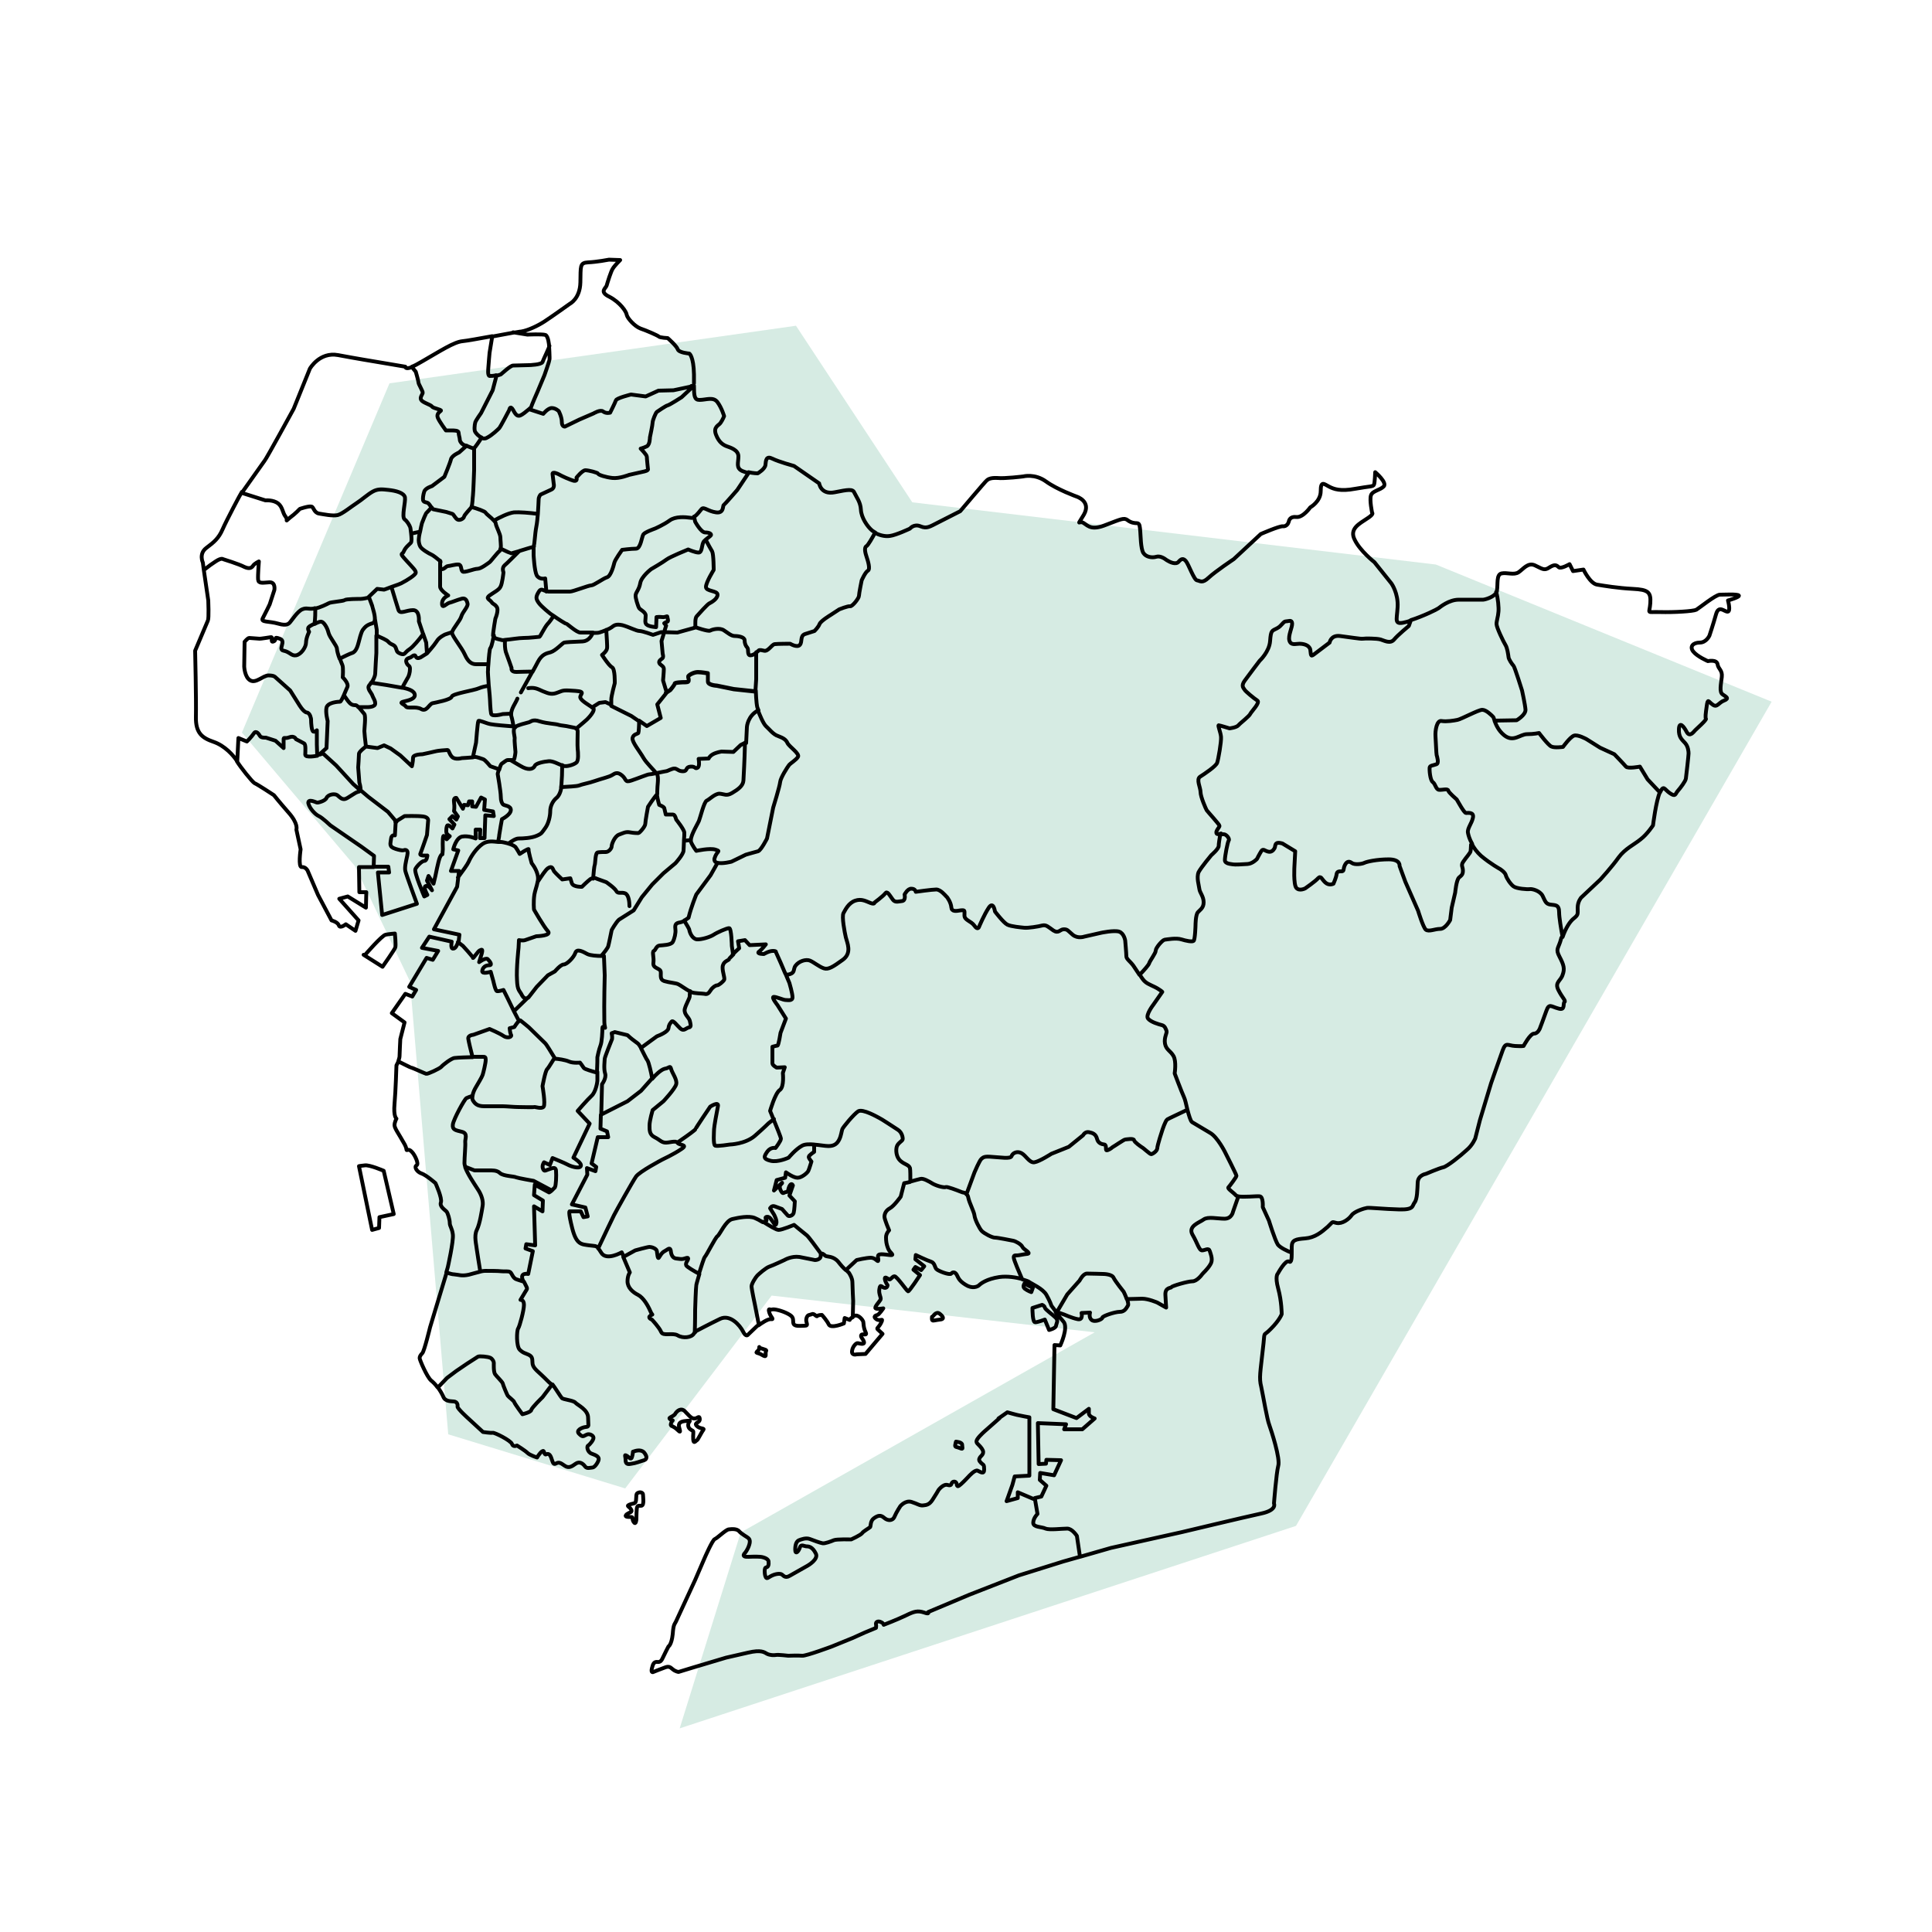
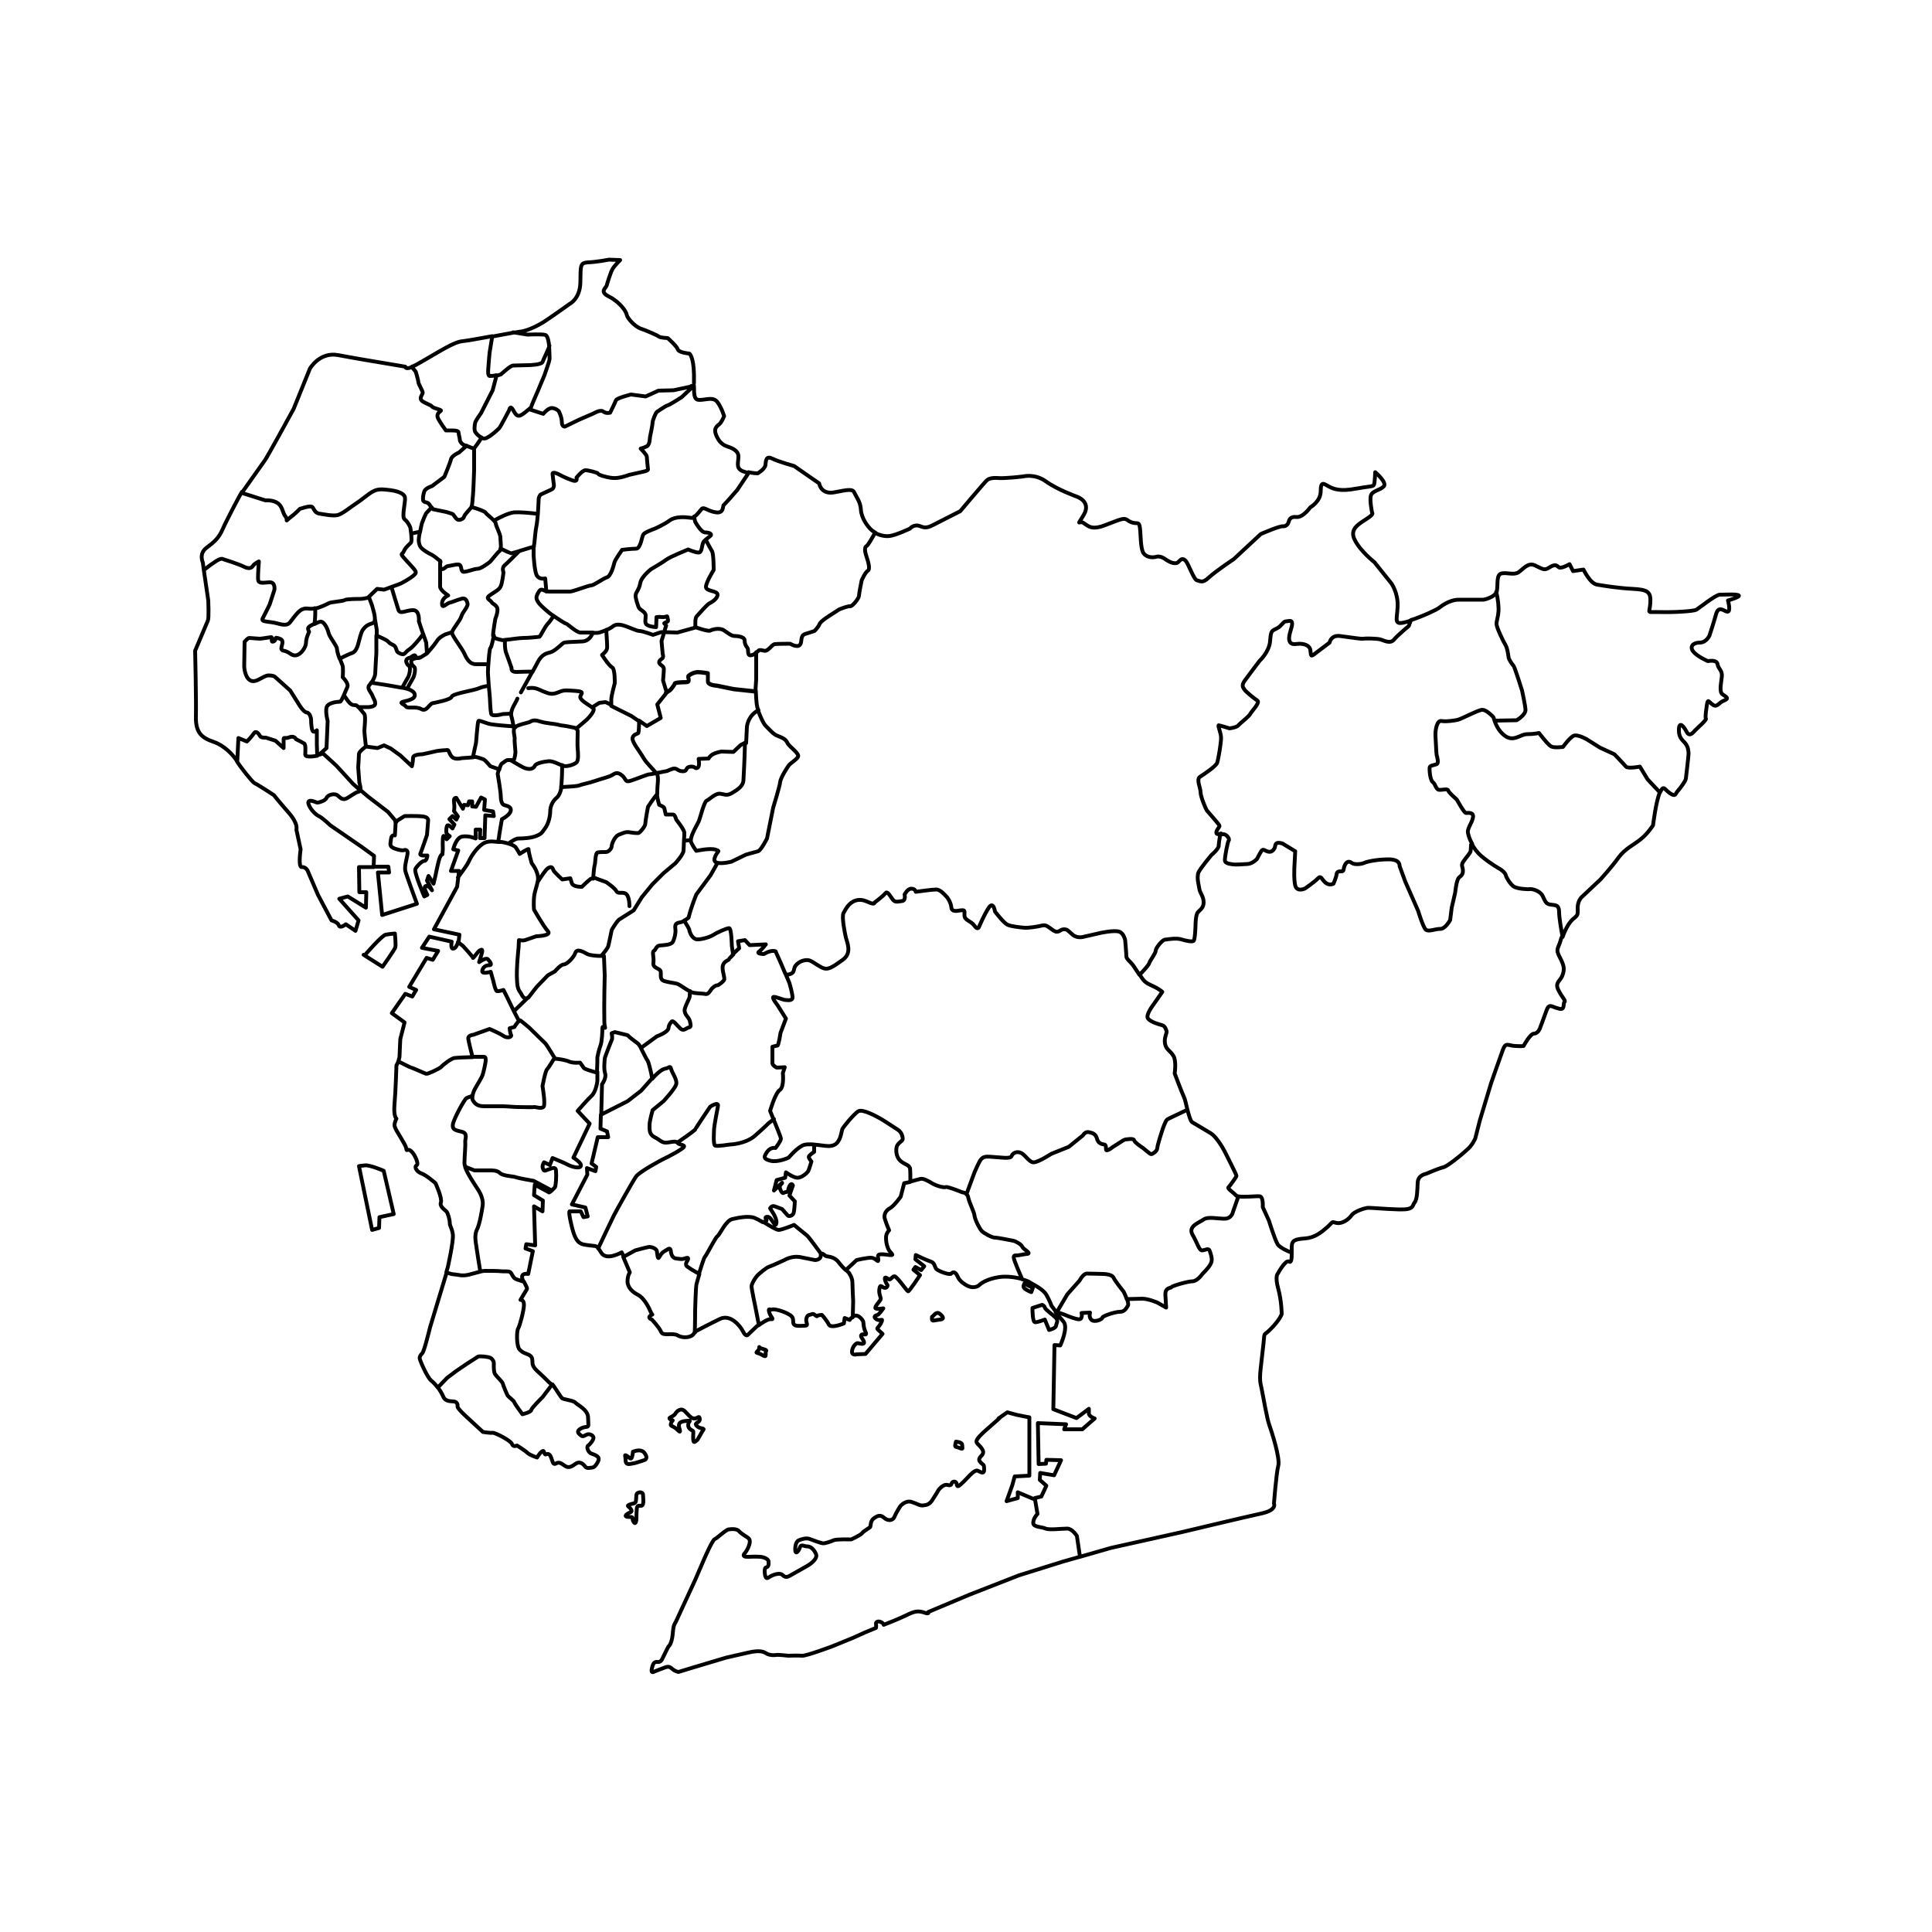
<svg xmlns="http://www.w3.org/2000/svg" version="1.1" id="レイヤー_1" x="0px" y="0px" viewBox="0 0 500 500" style="enable-background:new 0 0 500 500;" xml:space="preserve">
  <style type="text/css"> .st0{fill:#D6EBE3;} .st1{fill:none;stroke:#000000;stroke-width:0.992;stroke-linecap:round;stroke-linejoin:round;} </style>
-   <polygon class="st0" points="458.5,181.6 335.4,394.9 175.9,447.3 191.7,396.6 283.3,344.8 199.7,335.3 161.8,385.2 116,371.2 106.1,254 91.9,224.2 62.6,189.6 100.8,99.2 206,84.3 236.1,130 371.6,146.1 " />
-   <path class="st1" d="M258.4,367.1l2.3-1.6c0,0,2.8,0.8,3.1,0.8c0.3,0.1,2.6,0.5,2.6,0.5v5.9v9.2l-3.8,0.2l-0.6,2.2l-1.1,3.1 l-0.4,1.1l2.9-0.8v-1.5l4,1.7l0.3-0.1 M258.7,367l-3.4,3c0,0-1.8,1.5-2.4,2.5s0.3,1.1,1.2,2.4s-0.2,1.8-0.5,2.3s-0.3,0.8,0.3,1.4 s0.8,0.3,0.8,1.7c0,1.4-1,0.6-1.7,0.3c-0.7-0.3-2.3,1.5-2.3,1.5s-1.3,1.4-2,2s-1,0.8-1.1,0s-0.9-0.8-1.2-0.4s-0.1,0.9-1.2,0.6 c-1.1-0.3-2.3,1.3-2.3,1.3s-0.8,1.4-1.6,2.6s-1.5,1.3-2.4,1.4s-1.4-0.4-3-0.9s-2.9,1.1-2.9,1.1s-1,1.5-1.5,2.7s-1.8,1.1-2.7,0.3 c-0.9-0.8-1.6-0.6-2.6,0.1s-0.8,1.9-1,2.3c-0.3,0.3-1.8,1.1-2.1,1.6c-0.4,0.5-2.8,1.6-2.8,1.6s-3.8-0.1-4.5,0.2s-2.3,0.9-2.9,0.8 c-0.6-0.1-2.3-0.7-3.3-1.1s-2.3,0.1-2.8,0.3s-1,0.8-1,2.4c0,1.5,0.9,0.5,1.2-0.5s1.1-0.3,1.8-0.3c0.6,0,1.5,0.2,2.3,1.8 c0.9,1.5-2.1,3.2-2.1,3.2s-3.2,1.8-4.6,2.6c-1.3,0.8-1.7-0.2-2.2-0.4c-0.5-0.2-1.6-0.1-2.7,0.5c-1,0.6-0.8,0.5-1.1,0.5 c-0.3-0.1-0.5-0.9-0.5-1.7c0-0.8,0.1-1,0.5-1.1s0.6-0.6,0.5-1.5s-1.9-1.2-2.1-1.2s-1-0.1-3.1,0s-0.9-1-0.9-1s0.7-0.8,1.1-2.1 s-0.1-1.6-0.3-1.8c-0.2-0.2-1.7-1-2.3-1.7s-1.9-0.6-2.7-0.5s-3,2.3-3.6,2.5s-2.6,4.8-2.6,4.8l-2.5,5.8l-2.4,5.2c0,0-1.9,4.1-2.4,5.2 c-0.5,1.2-0.8,0.8-1,3.6c-0.3,2.8-1.1,3.2-1.1,3.2s-1.1,2.1-1.5,3s-0.8,1.1-1.5,1c-0.7,0-1,0.4-1.3,1.7s0.4,0.9,0.4,0.9 s2.2-0.9,3.1-1.2s1.2-0.1,1.9,0.5s1.5,0.7,1.5,0.7l3.6-1.1l8.7-2.6c0,0,2.2-0.5,5.7-1.3c3.4-0.8,4.2-0.1,4.9,0.3 c0.8,0.4,1.8,0.4,2.4,0.3c0.5-0.1,3.1,0.2,3.1,0.2s2.6-0.1,3.6,0s7.7-2.4,7.7-2.4l5.4-2.2l3.1-1.4l2.9-1.2c0,0,0.1-0.5,0-1 s0.5-0.9,1.3-0.5s0.7,0.7,0.7,0.7s3.4-1.3,5.7-2.4c2.2-1.1,3.1-1.3,4.7-0.8c1.6,0.6,1.1-0.1,1.1-0.1l10.7-4.5l12.8-5l11.5-3.6 l4.6-1.3 M267.8,387.7l0.7,4.1c0,0-1.1,1.1-1.1,2.3s2.2,1,3.2,1.5c1,0.4,4.2,0,5.6,0c1.3,0,2.5,1.9,2.5,1.9l0.8,5.4 M279.5,402.9 l8-2.3l18.4-4.1c0,0,16.3-3.9,20.5-4.8s3.3-2.6,3.3-2.6s0.6-7.8,1.1-9.7c0.6-1.9-1.8-9.2-2.3-10.6c-0.6-1.5-1.6-7.6-2.1-9.9 c-0.6-2.3-0.2-3.9,0.4-9.5c0.7-5.6-0.2-3.1,2.1-5.5c2.3-2.3,2.8-3.8,2.8-3.8s0-3.3-0.9-6.6s-0.1-3.9-0.1-3.9s2-3.7,2.9-3.1 c0.6,0.4,0.7-0.8,0.7-2.1 M267.8,387.7l1.7-0.4l1.3-2.8l-1.7-1.5l0.1-1.8l3.6,0.6l1.8-3.9l-3.8-0.1l-0.1,1l-1.9,0.1l-0.2-10.6 l7.3,0.3l-0.5,1.3h4.7l3.2-2.8c0,0-1.5-0.5-1.5-1.3s0-1.2,0-1.2l-3.2,2.4l-6-2.3l0.3-16.6l1.5,0.1c0,0,2.2-4.7,0.8-6.2 c-0.6-0.7-1.4-1.6-2-2.4 M267.8,387.7l0.7,4.1c0,0-1.1,1.1-1.1,2.3s2.2,1,3.2,1.5c1,0.4,4.2,0,5.6,0c1.3,0,2.5,1.9,2.5,1.9l0.8,5.4 M273.4,339.5l2,0.7c0,0,2,0.9,3.5,1.2c1.5,0.3,1-1.6,1-1.6l2.2-0.1c0,0-0.4,1.2,0.4,1.9c0.9,0.7,2.8-0.2,2.8-0.6s3.2-1.5,4.5-1.5 s1.7-1,2.1-1.6c0.2-0.3,0-1.1-0.3-1.9 M291.6,336.2c1.2,0,3-0.1,4-0.1c1.6,0,3.9,1,3.9,1l2.3,1.3c0,0-0.1-1.3-0.2-3.3s1.5-1.7,1.6-2 s4.2-1.5,5.4-1.5c1.1,0,2.3-1.5,2.5-1.8s1.3-1.2,2.1-2.5c0.8-1.2,0.2-2.5-0.1-3.5c-0.3-1-1.2-0.2-2-0.2s-1.2-1.9-2.5-4.1 c-1.2-2.2,1.8-3.1,2.9-3.9s3.5-0.2,5.4-0.2s2.2-1.8,2.2-1.8l1.4-4 M334.3,324.2c-1.1-0.4-3-1.3-3.6-2.1c-0.8-1.3-2.3-6.2-2.3-6.2 l-1.6-3.5c0,0,0.2-2.7-0.8-2.8c-0.8-0.1-4.2,0.3-5.7,0 M273.4,339.5l2,0.7c0,0,2,0.9,3.5,1.2c1.5,0.3,1-1.6,1-1.6l2.2-0.1 c0,0-0.4,1.2,0.4,1.9c0.9,0.7,2.8-0.2,2.8-0.6s3.2-1.5,4.5-1.5s1.7-1,2.1-1.6c0.2-0.3,0-1.1-0.3-1.9 M291.6,336.2 c-0.3-0.9-0.8-1.9-0.8-1.9s-2.1-2.6-2.6-3.6c-0.4-1-2.7-1-2.7-1s-3.2-0.1-4.2-0.1s-1.9,1.8-1.9,1.8l-3.2,3.6l-2.7,4.6 M273.3,339.5 c-0.6-0.8-1.1-1.5-1.2-1.6c-0.1-0.3-0.4-1.2-1.3-2.8s-3.9-2.9-4.4-3.3c-0.2-0.2-0.9-0.4-1.8-0.7 M291.6,336.2 c-0.3-0.9-0.8-1.9-0.8-1.9s-2.1-2.6-2.6-3.6c-0.4-1-2.7-1-2.7-1s-3.2-0.1-4.2-0.1s-1.9,1.8-1.9,1.8l-3.2,3.6l-2.7,4.6 M291.6,336.2 c1.2,0,3-0.1,4-0.1c1.6,0,3.9,1,3.9,1l2.3,1.3c0,0-0.1-1.3-0.2-3.3s1.5-1.7,1.6-2s4.2-1.5,5.4-1.5c1.1,0,2.3-1.5,2.5-1.8 s1.3-1.2,2.1-2.5c0.8-1.2,0.2-2.5-0.1-3.5c-0.3-1-1.2-0.2-2-0.2s-1.2-1.9-2.5-4.1c-1.2-2.2,1.8-3.1,2.9-3.9s3.5-0.2,5.4-0.2 s2.2-1.8,2.2-1.8l1.4-4 M264.5,331c-0.7-1.6-2-4.7-2.1-5.3c-0.2-0.9,0.3-0.8,0.8-0.8s1.6-0.3,2.7-0.4c1.1-0.2-1-1.1-1.3-1.8 s-1.8-1.5-2.4-1.6s-3.9-0.8-4.7-0.8c-0.8,0-2.8-1.1-3.4-1.7c-0.6-0.6-1.8-3-1.9-4c-0.1-1-1.3-3.2-1.6-4.6c-0.1-0.6-0.3-0.8-0.5-1 M307.3,287.2c-2.1,1-4.9,2.3-5.2,2.5c-0.5,0.3-1.3,2.8-1.3,2.8s-1.3,3.9-1.3,4.7c-0.1,0.8-1.3,1.5-1.6,1.5s-2.1-1.7-2.4-1.8 c-0.3-0.2-1.9-1.3-2-1.8c-0.1-0.6-2-0.2-2.3-0.2s-2.9,1.8-3.3,2c-0.3,0.3-1.1,0.8-1.5,0.8s0.1-1.4-0.6-1.5s-1.6-0.3-1.9-1.5 s-1.1-1.5-2.1-1.7s-1.5,0.8-1.5,0.8l-3.7,3l-4.5,1.8c0,0-3.1,2-4.4,2.2s-2.2-1.8-3.4-2.4s-2.3,0.1-2.5,0.8c-0.3,0.8-2.9,0.3-5,0.2 c-2.1-0.2-2.3,0.1-2.8,0.5s-1.8,3.5-1.8,3.5l-2.1,5.7 M320.4,309.6c-0.2-0.1-0.4-0.1-0.5-0.2c-0.7-0.8-2.3-1.8-2-2.1 c0.3-0.3,2.1-2.7,2.1-3s-3-6.2-3-6.2s-1.9-3.8-3.8-4.9c-1.8-1.1-3.9-2.3-4.7-2.8c-0.4-0.3-0.8-1.7-1.2-3.2 M264.5,331 c-1.5-0.4-3.8-0.8-5.9-0.5c-3.3,0.5-4.8,1.7-5.2,2.1s-1.8,1-3.5-0.1c-1.8-1.1-1.9-1.9-2.3-2.6s-1-0.8-1.4-0.3s-3.5-0.7-3.9-1.2 s-0.4-1.6-1.4-1.9s-3.9-1.7-3.9-1.7l-0.1,1.1l2.3,1.8l-0.8,1l-1.5-0.8l-0.5,0.7l1.7,1.4c0,0-2.8,4.3-3.1,4.2 c-0.3-0.1-2.9-3.9-3.5-3.9s-1,1-1.4,0.8s-1.2-0.9-1.1-0.1c0.1,0.8,0.7,1.6,0.7,1.6s0,0.7-0.7,0.7s-1.2-1.2-1.4,0.2 c-0.3,1.3,0.5,2.3,0.3,2.8c-0.3,0.6-1.7,2-1.3,2.3s2,0,2,0s-1.1,1.6-1.5,1.7s-1.3,0.4-0.3,1.1s1.9-0.5,1.3,0.8s-1.3,1.5-1,1.8 s1.3,1.2,1.3,1.2l-4.4,5.2l-2.3,0.1c0,0-1.3,0.4-1.2-0.8c0.1-1.2,1.1-2.2,1.5-2.1s1.8,0.5,1.6-0.3s-1-1.3-0.7-1.8s1.7,0.4,1.1-0.8 c-0.6-1.2-0.5-2.4-0.6-2.7c-0.1-0.3-1.1-1.8-2.2-1.5c-0.2,0-0.3,0.1-0.4,0.1 M264.5,331c-0.7-1.6-2-4.7-2.1-5.3 c-0.2-0.9,0.3-0.8,0.8-0.8s1.6-0.3,2.7-0.4c1.1-0.2-1-1.1-1.3-1.8s-1.8-1.5-2.4-1.6s-3.9-0.8-4.7-0.8c-0.8,0-2.8-1.1-3.4-1.7 c-0.6-0.6-1.8-3-1.9-4c-0.1-1-1.3-3.2-1.6-4.6c-0.1-0.6-0.3-0.8-0.5-1 M220.7,340.9l0.1-4.2c0,0-0.2-3.8-0.2-4.9s-0.9-2.4-0.9-2.4 s-0.3-0.3-0.7-0.7 M218.9,328.7l2.8-2.6c0,0,2.5-0.6,3.7-0.6s1.8,1.3,1.9,0.7s-0.6-1.6,0.8-1.6c1.3,0,3.1,0.5,2.8,0 s-0.7-0.6-1.1-1.6c-0.4-1-0.5-1.8-0.5-2.8s0.8-1.8,0.8-1.8s-1.2-2.8-1.2-3.5s0.3-1.6,1.4-2.2c1.1-0.6,2.8-3,2.8-3l0.9-3.5 c0,0,0.7-0.1,1.5-0.3 M250,308.9c-0.3-0.3-0.8-0.2-1.4-0.5c-1-0.4-3.4-1.3-3.8-1.2c-0.3,0.2-1.9-0.1-3.3-0.8 c-1.3-0.8-2.6-1.5-3.3-1.3c-0.4,0.1-1.6,0.4-2.6,0.7 M218.9,328.7l2.8-2.6c0,0,2.5-0.6,3.7-0.6s1.8,1.3,1.9,0.7s-0.6-1.6,0.8-1.6 c1.3,0,3.1,0.5,2.8,0s-0.7-0.6-1.1-1.6c-0.4-1-0.5-1.8-0.5-2.8s0.8-1.8,0.8-1.8s-1.2-2.8-1.2-3.5s0.3-1.6,1.4-2.2 c1.1-0.6,2.8-3,2.8-3l0.9-3.5c0,0,0.7-0.1,1.5-0.3 M218.9,328.7c-0.6-0.5-1.3-1.3-2-2.2c-1.3-1.5-2.9-1.2-3.3-1.5 c-0.3-0.3-0.9-0.8-1.2-0.5 M212.5,324.5c-1.4-1.9-3.2-4.4-3.7-4.8c-0.9-0.7-3.3-2.7-3.3-2.7s-3.1,1.3-4,1.3c-0.6,0-2.4-1.1-4-2.1 M202.4,306.1l-2.1,2l0.7-2.7l2.2-0.6l0.2-1.4c0,0,1.9,1.4,3,1.4s2.6-1.3,2.8-1.8c0.2-0.4,0.8-2.4,0.8-2.4s-0.7-0.8-0.7-1.2 s1.4-1.3,1.4-1.3v-1.9 M197.4,316.3c0.5-0.1,1-0.3,1-0.4c0-0.3-0.7-0.9,0.1-1s1.3,1.1,1.5,1.3s0.7,1.3,0.9,0.5 c0.3-0.8-0.6-2.4-0.6-2.4l-1-1.6c0,0,0.4-0.8,1.2-0.5s1.9,0.7,1.9,0.7s1.2,1.4,1.5,1.7c0.3,0.3,1.3,0,1.5-0.7s0.3-3,0.3-3l-1.4-1.5 l0.9-2.6c0,0-0.3-0.8-0.8,0s-0.3,1.7-0.9,1.7c-0.6,0-0.8,0.6-1.2,0s-0.5-1-0.5-1.4c0-0.3,0.4-0.7,0.6-0.9 M235.6,305.8 c0-1.3,0-3-0.1-3.5c-0.3-0.9-1.4-0.9-2.5-1.9s-1.2-2.8-0.9-3.7s1.4-1.4,1.5-1.8c0.1-0.3-0.1-1.8-1.2-2.5s-4.4-2.9-4.9-3.1 c-0.4-0.2-4.2-2.4-5.4-1.7c-1.2,0.8-3.9,4.1-4.1,4.6c-0.2,0.5-0.3,1.7-0.8,2.7s-1.2,1.7-2.8,1.7c-0.9,0-2.4-0.3-3.9-0.4 M220.7,340.9c-0.7,0.3-0.8,0.7-0.8,0.7l-1.3-0.5l-0.2,1.4c0,0-3.3,1.4-3.9,0.3c-0.5-1.1-1.8-2.5-1.8-2.5s-1,0-1.2,0.3 s-0.8-0.8-1.4-0.5s-1.1,0-1.4,1.1c-0.3,1.1,0.8,1.9-0.5,1.9s-2.8,0.3-2.9-0.8c-0.1-1.1,0.1-1.5-1.4-2.3s-3.6-1.3-4.1-1.1 c-0.5,0.2-1.1-0.6-0.7,0.8c0.4,1.3,1.4,1.8,0.4,1.7c-0.8-0.1-2.5,1.1-3.2,1.6 M220.7,340.9l0.1-4.2c0,0-0.2-3.8-0.2-4.9 s-0.9-2.4-0.9-2.4s-0.3-0.3-0.7-0.7 M218.9,328.7c-0.6-0.5-1.3-1.3-2-2.2c-1.3-1.5-2.9-1.2-3.3-1.5c-0.3-0.3-0.9-0.8-1.2-0.5 M212.5,324.5c-0.1,0.1-0.1,0.2-0.1,0.5c0,1.1-1.5,1.1-1.5,1.1s-1.9-0.4-4-0.8c-2.1-0.3-3.9,0.8-3.9,0.8s-3,1.4-3.9,1.7 s-2.7,1.9-3.1,2.3c-0.4,0.4-1.5,2.1-1.5,2.8s0.9,4.9,0.9,4.9l1,5.1 M196.2,343c-0.2,0.1-0.3,0.2-0.3,0.2l-2.3,2.2 c0,0-0.5,0.8-1.3-0.8s-3.3-4.5-5.9-3.3c-2.7,1.3-6.1,3.1-6.1,3.1s0-0.2-0.4,0.4 M212.5,324.5c-0.1,0.1-0.1,0.2-0.1,0.5 c0,1.1-1.5,1.1-1.5,1.1s-1.9-0.4-4-0.8c-2.1-0.3-3.9,0.8-3.9,0.8s-3,1.4-3.9,1.7s-2.7,1.9-3.1,2.3c-0.4,0.4-1.5,2.1-1.5,2.8 s0.9,4.9,0.9,4.9l1,5.1 M212.5,324.5c-1.4-1.9-3.2-4.4-3.7-4.8c-0.9-0.7-3.3-2.7-3.3-2.7s-3.1,1.3-4,1.3c-0.6,0-2.4-1.1-4-2.1 M181,329.7c-0.4,1.4-0.8,2.7-0.8,2.9c-0.1,0.3-0.3,6-0.3,6.4c0,0.2,0,3.4-0.1,5.9 M197.4,316.3c-0.8-0.5-1.6-0.9-2.1-1.1 c-1.5-0.6-4.1-0.1-5.8,0.3s-3.2,4-3.8,4.4s-2.8,4.9-3.3,5.4c-0.2,0.2-0.9,2.4-1.5,4.3 M161.3,325.3l1.7,4c0,0-0.6,0.8-0.6,2.3 c0,1.6,1.3,2.8,2.7,3.5s2.6,2.8,3.2,4.2c0.6,1.4,0.8,0.6,0,1.2s0.4,1,0.4,1s1.9,2,2.4,3.2s2.9,0.1,4.3,0.9c1.3,0.8,3.6,0.6,4.2-0.5 c0.1-0.2,0.2-0.3,0.2-0.4 M181,329.7c-0.4,1.4-0.8,2.7-0.8,2.9c-0.1,0.3-0.3,6-0.3,6.4c0,0.2,0,3.4-0.1,5.9 M181,329.7 c-1.3-0.7-3.2-1.8-3.4-2.2c-0.3-0.7,0.5-1.3,0.5-1.8c0-0.4-0.8,0-1.3,0.1c-0.6,0.1-0.8,0-1.8-0.1c-0.9-0.1-1.3-0.9-1.4-2 c-0.2-1.1-0.8-0.3-1.6,0.1s-1.2,1.3-1.5,1.7s-0.4-1-0.5-1.7s-1.4-1.1-1.9-1.1s-3.7,0.9-3.7,0.9l-3.1,1.7 M154.8,323 c0.2,0.3,0.5,0.7,0.8,1.2c1.3,2.2,5.3-0.1,5.3-0.1l0.5,1.1 M197.4,316.3c-0.8-0.5-1.6-0.9-2.1-1.1c-1.5-0.6-4.1-0.1-5.8,0.3 s-3.2,4-3.8,4.4s-2.8,4.9-3.3,5.4c-0.2,0.2-0.9,2.4-1.5,4.3 M181,329.7c-1.3-0.7-3.2-1.8-3.4-2.2c-0.3-0.7,0.5-1.3,0.5-1.8 c0-0.4-0.8,0-1.3,0.1c-0.6,0.1-0.8,0-1.8-0.1c-0.9-0.1-1.3-0.9-1.4-2c-0.2-1.1-0.8-0.3-1.6,0.1s-1.2,1.3-1.5,1.7s-0.4-1-0.5-1.7 s-1.4-1.1-1.9-1.1s-3.7,0.9-3.7,0.9l-3.1,1.7 M202.4,306.1l-2.1,2l0.7-2.7l2.2-0.6l0.2-1.4c0,0,1.9,1.4,3,1.4s2.6-1.3,2.8-1.8 c0.2-0.4,0.8-2.4,0.8-2.4s-0.7-0.8-0.7-1.2s1.4-1.3,1.4-1.3v-1.9 M197.4,316.3c0.5-0.1,1-0.3,1-0.4c0-0.3-0.7-0.9,0.1-1 s1.3,1.1,1.5,1.3s0.7,1.3,0.9,0.5c0.3-0.8-0.6-2.4-0.6-2.4l-1-1.6c0,0,0.4-0.8,1.2-0.5s1.9,0.7,1.9,0.7s1.2,1.4,1.5,1.7 c0.3,0.3,1.3,0,1.5-0.7s0.3-3,0.3-3l-1.4-1.5l0.9-2.6c0,0-0.3-0.8-0.8,0s-0.3,1.7-0.9,1.7c-0.6,0-0.8,0.6-1.2,0s-0.5-1-0.5-1.4 c0-0.3,0.4-0.7,0.6-0.9 M175.3,295.7C175.3,295.7,175.3,295.8,175.3,295.7c0.4,0.8,3,0.4,1,1.7c-1.9,1.3-4.9,2.7-4.9,2.7 s-5.9,3.1-6.8,4.4c-0.9,1.3-5.2,9-5.7,10c-0.3,0.6-2.6,5.4-4.1,8.6 M175.3,295.7l2.3-1.6c0,0,2.4-1.7,2.4-1.9s3.8-5.8,3.8-5.8 s2.3-1.5,2-0.1s-1,5.4-1,5.9s-0.3,4.1,0.3,4.3c0.6,0.2,3.8-0.3,3.8-0.3s3.9-0.1,6.4-2.2c2.4-2.1,3.6-3.3,3.6-3.3l1.4-1.1 M200.2,289.7c0.8,2,1.9,4.6,1.9,5c0,0.6-1.4,2.4-1.4,2.4s-1.2-0.3-2.1,0.9c-0.9,1.3-1.2,1.9,0.8,2.4c1.9,0.5,4.7-0.8,4.7-0.8 s1.8-2.2,3.5-3.1c0.7-0.4,1.9-0.4,3.1-0.3 M155.5,288.5l-0.1,3.6l1.7,0.7l0.3,1.5h-2.7l-1.6,6.8l1.2,0.9l-0.2,1.1l-2.2-0.8l0.1,1.7 l-4,7.7l3.5,0.8l0.6,2.3L151,315l-0.7-1.5h-2.9c0,0-0.4,0.1,0.7,4.4c1.1,4.3,2.4,4.1,4.4,4.4c1.4,0.2,1.8,0,2.4,0.8 M175.3,295.7 C175.3,295.7,175.3,295.8,175.3,295.7c0.4,0.8,3,0.4,1,1.7c-1.9,1.3-4.9,2.7-4.9,2.7s-5.9,3.1-6.8,4.4c-0.9,1.3-5.2,9-5.7,10 c-0.3,0.6-2.6,5.4-4.1,8.6 M168.8,279.2c0.7-0.9,2.3-2.4,3.2-2.6c1.3-0.2,1.4-1,1.7,0.1s1.6,2.7,1.3,3.9s-3.3,4.4-3.3,4.4l-2.8,2.3 c0,0-0.8,2.7-0.8,3.9s-0.1,2.4,1.3,3.1c1.4,0.7,1.7,1.3,2.7,1.4s2.8-0.6,3.2,0 M155.5,288.5l6.9-3.5l3.5-2.7l2.4-2.7 c0,0,0.2-0.2,0.4-0.5 M158.3,267.5c0.2,0.7,0.1,1.4,0.1,1.4s-1.9,4.7-1.9,5.1s-0.3,2.6,0.1,3.8c0.4,1.2-0.8,2.8-0.8,2.8l-0.2,7.9 M155.5,288.5l6.9-3.5l3.5-2.7l2.4-2.7c0,0,0.2-0.2,0.4-0.5 M168.8,279.2c-0.3-1.8-0.9-4.2-1.2-4.7c-0.4-0.5-1.1-2.1-1.7-3.2 M165.9,271.2c-0.3-0.5-0.6-1-0.9-1.2c-0.8-0.6-1.8-1.3-2.6-2.1l-3.3-0.8c0,0-0.4,0.2-0.8,0.3 M178.6,256.6c0.1,0.1,0.3,0.1,0.4,0.2 c0.8,0.3,2.7,0.3,3.3,0.4c0.7,0.2,1.1-0.1,1.6-0.9c0.5-0.8,1.3-1.3,1.7-1.3s1.5-0.9,1.8-1.4s-0.7-2.7-0.3-3.8 c0.3-1.1,1.6-1.3,1.6-1.6c0-0.1,0.5-0.6,1.1-1.2 M177.1,238.3c-0.9,0.5-1.4,0.4-1.8,0.6c-0.6,0.3-0.6,0.8-0.5,1.7 c0.1,0.8-0.2,2.3-0.7,3.2c-0.5,0.8-2.5,0.8-3.4,0.9s-1,1.2-1.5,1.4c-0.5,0.3,0.1,1.6-0.1,3.1c-0.2,1.5,1.8,1.3,1.9,2.3 c0.1,0.9-0.3,2,0.9,2.4c1.3,0.4,3,0.5,3.6,0.8c0.5,0.2,2.1,1.4,3.1,1.9 M189.7,246.9l-0.3-2.1c0,0-0.1-4.6-0.7-4.6 c-0.6,0-3.1,1.1-4,1.7c-0.9,0.6-3.2,1.3-4.4,1.2c-1.2-0.2-1.8-1.8-1.9-2.4c0-0.3-0.7-1.4-1.3-2.4 M168.8,279.2 c0.7-0.9,2.3-2.4,3.2-2.6c1.3-0.2,1.4-1,1.7,0.1s1.6,2.7,1.3,3.9s-3.3,4.4-3.3,4.4l-2.8,2.3c0,0-0.8,2.7-0.8,3.9s-0.1,2.4,1.3,3.1 c1.4,0.7,1.7,1.3,2.7,1.4s2.8-0.6,3.2,0 M175.3,295.7l2.3-1.6c0,0,2.4-1.7,2.4-1.9s3.8-5.8,3.8-5.8s2.3-1.5,2-0.1s-1,5.4-1,5.9 s-0.3,4.1,0.3,4.3c0.6,0.2,3.8-0.3,3.8-0.3s3.9-0.1,6.4-2.2c2.4-2.1,3.6-3.3,3.6-3.3l1.4-1.1 M168.8,279.2c-0.3-1.8-0.9-4.2-1.2-4.7 c-0.4-0.5-1.1-2.1-1.7-3.2 M178.6,256.6c0.1,0.1,0.3,0.1,0.4,0.2c0.8,0.3,2.7,0.3,3.3,0.4c0.7,0.2,1.1-0.1,1.6-0.9 c0.5-0.8,1.3-1.3,1.7-1.3s1.5-0.9,1.8-1.4s-0.7-2.7-0.3-3.8c0.3-1.1,1.6-1.3,1.6-1.6c0-0.1,0.5-0.6,1.1-1.2 M200.2,289.7 c-0.5-1.2-0.9-2.2-0.9-2.2s1.3-4.6,2.5-5.4s0.8-4.4,0.8-4.4l0.5-1.5l-2.1,0.1c0,0-1.1-0.6-1.1-1.1s0-4.3,0-4.3s1.1-0.3,1.3-0.3 c0.3,0,0.8-3.3,0.8-3.3l1.4-3.7l-2.2-3.5c0,0-1.6-2-1-2.1s2.5,0.8,3.1,0.8s1.8,0.3,1.8-0.7s-0.8-3.7-0.8-3.7l-1.1-2.6 M203.2,251.9 l-1.1-2.6l-1.3-2.9c0,0,0.2-0.3-0.8-0.3s-2.3,0.8-2.3,0.8s-2,0-1.3-0.6c0.8-0.6,1.8-1.9,1.8-1.9l-4.2,0.2l-1.2-1.3l-1.8,0.3l0.3,1.8 c0,0-0.9,0.8-1.7,1.6 M165.9,271.2c1.6-1.2,3.7-2.7,4.1-3c0.8-0.3,2.9-1.2,3-2.1s0.4-1.2,0.8-1.7c0.4-0.5,1.4,1,2.3,1.8 c0.9,0.8,1.5-0.2,2.2-0.3c0.7-0.1,0.4-0.9,0.2-1.8c-0.3-0.9-1.5-1.6-1.3-2.9c0.3-1.3,1.3-2.8,1.3-3.4c0-0.3,0-0.8,0.1-1.3 M250,308.9c-0.3-0.3-0.8-0.2-1.4-0.5c-1-0.4-3.4-1.3-3.8-1.2c-0.3,0.2-1.9-0.1-3.3-0.8c-1.3-0.8-2.6-1.5-3.3-1.3 c-0.4,0.1-1.6,0.4-2.6,0.7 M307.3,287.2c-2.1,1-4.9,2.3-5.2,2.5c-0.5,0.3-1.3,2.8-1.3,2.8s-1.3,3.9-1.3,4.7 c-0.1,0.8-1.3,1.5-1.6,1.5s-2.1-1.7-2.4-1.8c-0.3-0.2-1.9-1.3-2-1.8c-0.1-0.6-2-0.2-2.3-0.2s-2.9,1.8-3.3,2 c-0.3,0.3-1.1,0.8-1.5,0.8s0.1-1.4-0.6-1.5s-1.6-0.3-1.9-1.5s-1.1-1.5-2.1-1.7s-1.5,0.8-1.5,0.8l-3.7,3l-4.5,1.8c0,0-3.1,2-4.4,2.2 s-2.2-1.8-3.4-2.4s-2.3,0.1-2.5,0.8c-0.3,0.8-2.9,0.3-5,0.2c-2.1-0.2-2.3,0.1-2.8,0.5s-1.8,3.5-1.8,3.5l-2.1,5.7 M200.2,289.7 c0.8,2,1.9,4.6,1.9,5c0,0.6-1.4,2.4-1.4,2.4s-1.2-0.3-2.1,0.9c-0.9,1.3-1.2,1.9,0.8,2.4c1.9,0.5,4.7-0.8,4.7-0.8s1.8-2.2,3.5-3.1 c0.7-0.4,1.9-0.4,3.1-0.3 M200.2,289.7c-0.5-1.2-0.9-2.2-0.9-2.2s1.3-4.6,2.5-5.4s0.8-4.4,0.8-4.4l0.5-1.5l-2.1,0.1 c0,0-1.1-0.6-1.1-1.1s0-4.3,0-4.3s1.1-0.3,1.3-0.3c0.3,0,0.8-3.3,0.8-3.3l1.4-3.7l-2.2-3.5c0,0-1.6-2-1-2.1s2.5,0.8,3.1,0.8 s1.8,0.3,1.8-0.7s-0.8-3.7-0.8-3.7l-1.1-2.6 M235.6,305.8c0-1.3,0-3-0.1-3.5c-0.3-0.9-1.4-0.9-2.5-1.9s-1.2-2.8-0.9-3.7 s1.4-1.4,1.5-1.8c0.1-0.3-0.1-1.8-1.2-2.5s-4.4-2.9-4.9-3.1c-0.4-0.2-4.2-2.4-5.4-1.7c-1.2,0.8-3.9,4.1-4.1,4.6 c-0.2,0.5-0.3,1.7-0.8,2.7s-1.2,1.7-2.8,1.7c-0.9,0-2.4-0.3-3.9-0.4 M307.3,287.2c-0.3-1.3-0.6-2.7-0.9-3.3 c-0.6-1.3-2.4-6.1-2.4-6.1s0.5-3.1-0.3-4.5s-1.9-1.6-2.2-3.2c-0.3-1.6,0.6-2.8,0.4-3.3s-0.4-1.3-1.2-1.5c-0.8-0.2-2.9-0.8-3.6-1.7 c-0.7-0.9,1.4-3.6,1.4-3.6l2.3-3.3c0,0,0-0.1-1.1-0.8s-2.5-1.1-3.3-1.8c-0.4-0.3-1-1.1-1.5-2 M294.9,252.3c-0.6-0.9-1.2-1.8-1.6-2.4 c-0.8-1.1-1.8-1.7-1.8-2.4s-0.3-4.1-0.3-4.1s-0.3-1.9-1.6-2.3s-4.6,0.3-4.6,0.3l-4.4,1c0,0-1.7,0.6-3-0.5s-1.3-1.4-2.3-1.4 s-1.3,1.2-2.7,0.3c-1.3-0.9-1.8-1.5-2.8-1.3c-1.1,0.3-3.8,0.7-4.7,0.6c-0.9-0.1-3.4-0.3-4.4-0.8s-3.2-3.4-3.2-3.4s-0.4-2.8-1.6-1 s-2.5,4.9-2.5,4.9s-0.3,1.1-1.2-0.2s-2.6-1.4-2.6-2.7s0.2-1.4-1-1.3c-1.2,0.2-2.3,0.4-2.4-0.8s-1-2.6-1.3-2.8 c-0.3-0.3-1.5-1.8-2.6-1.8s-5.3,0.6-5.3,0.6s-0.1-0.8-1.1-0.8c-1-0.1-1.8,1.5-1.8,1.5s0.4,1.6-0.7,1.7c-1.1,0.1-1.8,0.5-2.5-0.6 c-0.8-1.1-1.3-2.1-1.8-1.4s-2.8,2.4-2.8,2.4s0.1,0.5-1,0.1s-2.3-1.2-4-0.6c-1.7,0.6-2.5,2.3-3,3.2s0.3,5,0.6,6.3s1.7,4-0.8,5.8 s-3.7,2.6-4.9,2.2s-2.6-1.6-3.6-2s-2.8,0.1-3.7,1.3c-0.8,1,0.2,2.1-2.5,2.4 M334.3,324.2c0-0.5,0-1,0-1.5c0-1.8,1-2,3.5-2.2 s4.2-1.6,5.8-3c1.6-1.5,0.9-1.3,2.3-1c1.5,0.3,3.2-1,3.9-2s3.3-1.8,4-1.9s4.4,0.3,8.3,0.4s3.3-0.9,4-1.8s0.7-3.3,0.8-5.2 c0.1-1.9,2.1-2.2,2.1-2.2s3.5-1.5,4.5-1.7s4.5-3,6-4.4c1.6-1.3,2.3-3.1,2.3-3.1l1.2-4.7l2.9-9.6c0,0,2.2-6.3,3-8.5s1.3-1.2,3.2-1.1 c1.9,0.1,2.2,0,2.2,0s1.7-3.2,2.7-3.2s1.5-1.3,1.5-1.3s1-2.6,1.7-4.6s1.2-1.1,3.1-0.6c1.9,0.6,1.1-1.3,1.6-1.7 c0.4-0.3-0.6-1.1-1.6-3.1s0.6-2.3,1.1-3.9c0.6-1.6,0.3-2.6-0.8-4.7c-1.1-2.1-0.3-2,0.4-4.6c0-0.2,0.1-0.3,0.2-0.5 M307.3,287.2 c-0.3-1.3-0.6-2.7-0.9-3.3c-0.6-1.3-2.4-6.1-2.4-6.1s0.5-3.1-0.3-4.5s-1.9-1.6-2.2-3.2c-0.3-1.6,0.6-2.8,0.4-3.3s-0.4-1.3-1.2-1.5 c-0.8-0.2-2.9-0.8-3.6-1.7c-0.7-0.9,1.4-3.6,1.4-3.6l2.3-3.3c0,0,0-0.1-1.1-0.8s-2.5-1.1-3.3-1.8c-0.4-0.3-1-1.1-1.5-2 M320.4,309.6 c-0.2-0.1-0.4-0.1-0.5-0.2c-0.7-0.8-2.3-1.8-2-2.1c0.3-0.3,2.1-2.7,2.1-3s-3-6.2-3-6.2s-1.9-3.8-3.8-4.9c-1.8-1.1-3.9-2.3-4.7-2.8 c-0.4-0.3-0.8-1.7-1.2-3.2 M334.3,324.2c-1.1-0.4-3-1.3-3.6-2.1c-0.8-1.3-2.3-6.2-2.3-6.2l-1.6-3.5c0,0,0.2-2.7-0.8-2.8 c-0.8-0.1-4.2,0.3-5.7,0 M294.9,252.3c1.1-1.1,2.4-2.6,2.5-3c0.2-0.7,1.7-2.6,1.7-3.3s1.7-2.7,2.3-2.8c0.7-0.1,3-0.5,4.3-0.1 s2.8,0.7,3.2,0.4c0.4-0.3,0.5-4.1,0.5-4.1s0-2.6,0.6-3.3s1.5-1.1,1.5-2.6s-1-2.5-1.1-3.4s-0.8-3-0.2-4.4c0.7-1.3,3.3-4.4,3.3-4.4 s1.9-1.6,1.9-2.4c0-0.5,0.2-1.8,0.4-3 M315.9,216c0.3-0.1,0.6-0.1,0.8-0.1c0.7,0,1.6,1.2,1.3,1.6c-0.3,0.4-1,4.1-1,5.1 s1.7,1,2.1,1.1s2.4,0,3.8-0.1c1.3-0.1,2.4-1.3,2.4-1.3s0.6-1.2,1.1-2s0.9-0.1,1.8,0.1c0.8,0.2,1.3-0.3,1.6-0.8 c0.3-0.5,0.1-0.9,0.5-1.3s1.6,0,1.6,0l3.3,2l-0.2,3.8c0,0-0.3,4.8,0.5,5.7s2.3,0.1,2.3,0.1s2.6-1.8,3.3-2.6c0.8-0.8,0.9,0.2,1.9,1.1 s2.1,0.3,2.1,0.3s0.7-1.6,0.8-2.4s0.6-0.8,1.3-0.8s0.4-0.6,0.8-1.5s1-1.3,1.8-0.7s2.7,0.3,3.3,0s3.2-0.9,6.3-0.9s2.8,1.7,2.8,1.7 l1.5,4.1l3.3,7.5c0,0,1.3,4.3,2,4.9c0.8,0.6,2.3-0.2,3.7-0.2s2.6-2.3,2.6-2.3l0.4-3.2l0.9-3.9c0,0,0.3-3.3,1-3.9 c0.7-0.6,1-0.8,1-1.8s-0.6-1.3,0.1-2.3c0.7-1.1,1.9-2.3,1.9-2.8c0-0.2,0.1-0.9,0.1-1.6 M404.4,242.5c-0.4-2.1-0.9-5.1-0.9-6.4 c0-2.1-1.1-1.8-2.3-2c-1.2-0.2-1.3-0.9-2-2.3c-0.7-1.3-2.7-1.8-3.3-1.7c-0.6,0.1-3.4-0.1-4.2-0.7c-0.8-0.6-1.8-2.1-2-2.9 c-0.2-0.8-1.5-1.6-1.5-1.6s-2.4-1.3-4.9-3.4c-1.1-1-1.9-2.1-2.4-3.1 M404.4,242.5c0.8-2.3,1.9-4.1,3-4.9c1.1-0.9,0.9-1.1,0.9-2.7 s0.9-2.6,0.9-2.6l5-4.7c0,0,3-3.3,4.7-5.7c1.7-2.3,4-3.3,5.7-4.7c1.7-1.3,3.2-3.6,3.2-3.6s0.8-6.5,1.8-8.6l0,0 M404.4,242.5 c-0.4-2.1-0.9-5.1-0.9-6.4c0-2.1-1.1-1.8-2.3-2c-1.2-0.2-1.3-0.9-2-2.3c-0.7-1.3-2.7-1.8-3.3-1.7c-0.6,0.1-3.4-0.1-4.2-0.7 c-0.8-0.6-1.8-2.1-2-2.9c-0.2-0.8-1.5-1.6-1.5-1.6s-2.4-1.3-4.9-3.4c-1.1-1-1.9-2.1-2.4-3.1 M386.8,186.5c-0.2-0.6-0.3-1-0.5-1.1 c-0.4-0.4-1.7-1.7-2.7-1.7s-5.4,2.4-6.4,2.6s-2.8,0.5-4.1,0.3c-1.3-0.3-1.7,2.6-1.6,3.9s0.2,4.5,0.3,4.9c0.1,0.4,0.7,2.2-0.1,2.4 c-0.8,0.3-1.6,0.3-1.7,0.8c-0.1,0.6,0.1,3.3,0.8,3.8s0.8,1.9,1.6,2c0.8,0.1,2.3-0.4,2.4,0.2c0.2,0.6,2,2.1,2.2,2.3 c0.2,0.3,1.9,3.5,2.4,3.5s2.1-0.3,1.8,1.2c-0.3,1.5-1.5,2.8-1.3,3.9c0.1,0.6,0.4,1.7,1.1,2.9 M429.6,205.1l-3.2-3.4l-2-3.3 c0,0-3.1,0.6-3.6,0s-3-3.2-3-3.2l-3.7-1.7l-3.5-2.2c0,0-2.3-1.3-3.3-0.9s-2.8,2.9-2.8,2.9s-2.2,0.3-3-0.1c-0.8-0.3-3.2-3.5-3.2-3.5 s-1.3,0.3-3.1,0.3c-1.8,0-3.5,2.2-5.9,0.3c-1.5-1.2-2.1-2.7-2.5-3.7 M429.6,205.1c1-2.1,1.1-0.8,2.6,0.2s1.3,0.2,2-0.6 s2-2.5,2.1-3.2s0.7-6,0.7-6.5s-0.1-1.8-0.9-2.7s-1.7-1.5-1.6-3.6s1.2-0.8,2,0.7s1.8,0,2.2-0.4c0.4-0.4,3-2.7,2.8-3s-0.1-1.2,0.2-3.3 c0.3-2.1,0.4-1.1,1.6-0.3c1.1,0.8,1.5-0.6,2.9-1.1c1.5-0.6,0.4-1-0.4-1.6c-0.9-0.6-0.4-2.7-0.2-4.5c0.2-1.8-0.9-2-1.1-3.3 s-2.5-0.8-2.5-0.8s-2.8-1.2-3.8-2.5s0-2.3,1.7-2.3s2.5-1.8,2.5-1.8s1-3,1.7-5.5s2.1-0.7,3-0.7s0.1-2.9,0.1-2.9s3.2-0.9,2.8-1.3 c-0.4-0.4-3.8-0.2-4.9-0.2s-5.4,3.5-6.1,3.9c-0.8,0.4-5.7,0.7-9.4,0.6c-3.7-0.1-2.7,0.6-2.5-2.3c0.2-2.9-0.6-3.5-4.5-3.7 s-7.5-0.8-9.3-1.1s-3.5-3.9-3.5-3.9l-2.7,0.4l-0.9-1.8c0,0-2.2,1.3-2.8,0.8c-0.6-0.6-1.1-0.8-2.5,0.1c-1.3,0.9-1.9,0.2-3.7-0.6 c-1.8-0.8-3,1-4.2,1.8s-3,0-4.4,0.3s-0.9,2.8-1.2,4.5c0,0.2-0.1,0.4-0.2,0.5 M429.6,205.1l-3.2-3.4l-2-3.3c0,0-3.1,0.6-3.6,0 s-3-3.2-3-3.2l-3.7-1.7l-3.5-2.2c0,0-2.3-1.3-3.3-0.9s-2.8,2.9-2.8,2.9s-2.2,0.3-3-0.1c-0.8-0.3-3.2-3.5-3.2-3.5s-1.3,0.3-3.1,0.3 c-1.8,0-3.5,2.2-5.9,0.3c-1.5-1.2-2.1-2.7-2.5-3.7 M386.8,186.5l5.7-0.1c0,0,2.3-1.3,2.3-2.7c-0.1-1.4-0.9-5-0.9-5s-1.9-6.1-2.2-6.4 c-0.3-0.3-1.3-1.7-1.3-2.3c-0.1-0.7-0.3-2.3-0.8-3.1s-2.3-4.5-2.3-5.4s0.4-1.8,0.5-3.2c0.1-1-0.1-3.5-0.6-5.1 M387.3,153.3 c-0.7,1.3-3.1,1.9-3.5,1.9s-3.8,0-6.3,0s-4.8,1.9-5.2,2.2c-0.4,0.3-3.8,2-7.2,3.1 M386.8,186.5c-0.2-0.6-0.3-1-0.5-1.1 c-0.4-0.4-1.7-1.7-2.7-1.7s-5.4,2.4-6.4,2.6s-2.8,0.5-4.1,0.3c-1.3-0.3-1.7,2.6-1.6,3.9s0.2,4.5,0.3,4.9c0.1,0.4,0.7,2.2-0.1,2.4 c-0.8,0.3-1.6,0.3-1.7,0.8c-0.1,0.6,0.1,3.3,0.8,3.8s0.8,1.9,1.6,2c0.8,0.1,2.3-0.4,2.4,0.2c0.2,0.6,2,2.1,2.2,2.3 c0.2,0.3,1.9,3.5,2.4,3.5s2.1-0.3,1.8,1.2c-0.3,1.5-1.5,2.8-1.3,3.9c0.1,0.6,0.4,1.7,1.1,2.9 M386.8,186.5l5.7-0.1 c0,0,2.3-1.3,2.3-2.7c-0.1-1.4-0.9-5-0.9-5s-1.9-6.1-2.2-6.4c-0.3-0.3-1.3-1.7-1.3-2.3c-0.1-0.7-0.3-2.3-0.8-3.1s-2.3-4.5-2.3-5.4 s0.4-1.8,0.5-3.2c0.1-1-0.1-3.5-0.6-5.1 M315.9,216c0.3-0.1,0.6-0.1,0.8-0.1c0.7,0,1.6,1.2,1.3,1.6c-0.3,0.4-1,4.1-1,5.1 s1.7,1,2.1,1.1s2.4,0,3.8-0.1c1.3-0.1,2.4-1.3,2.4-1.3s0.6-1.2,1.1-2s0.9-0.1,1.8,0.1c0.8,0.2,1.3-0.3,1.6-0.8 c0.3-0.5,0.1-0.9,0.5-1.3s1.6,0,1.6,0l3.3,2l-0.2,3.8c0,0-0.3,4.8,0.5,5.7s2.3,0.1,2.3,0.1s2.6-1.8,3.3-2.6c0.8-0.8,0.9,0.2,1.9,1.1 s2.1,0.3,2.1,0.3s0.7-1.6,0.8-2.4s0.6-0.8,1.3-0.8s0.4-0.6,0.8-1.5s1-1.3,1.8-0.7s2.7,0.3,3.3,0s3.2-0.9,6.3-0.9s2.8,1.7,2.8,1.7 l1.5,4.1l3.3,7.5c0,0,1.3,4.3,2,4.9c0.8,0.6,2.3-0.2,3.7-0.2s2.6-2.3,2.6-2.3l0.4-3.2l0.9-3.9c0,0,0.3-3.3,1-3.9 c0.7-0.6,1-0.8,1-1.8s-0.6-1.3,0.1-2.3c0.7-1.1,1.9-2.3,1.9-2.8c0-0.2,0.1-0.9,0.1-1.6 M365.1,160.6l-0.5,1.4c0,0-2.8,2.3-3.8,3.5 s-2.5,0.3-3.5,0s-4.1-0.3-4.6-0.2s-3.4-0.4-5.9-0.7c-2.4-0.3-2.7,1.7-2.7,1.7s-3.2,2.4-4.1,3.1c-0.9,0.7-0.7-0.1-0.9-1.3 c-0.3-1.2-1.8-1.5-2.8-1.5s-2.2,0.5-2.6-0.8s0.8-3.5,0.7-4.5s-0.9-0.5-1.6-0.5s-1.1,1.2-2.3,1.8c-1.3,0.7-1.6,0.4-1.8,3.3 c-0.2,2.8-2.7,5.1-2.7,5.1s-2.9,3.8-3.9,5.2s-0.2,1.9,0,2.3s2.5,2.3,3.3,2.8s-1.5,2.8-1.8,3.4c-0.3,0.7-2.6,2.4-3.1,3 s-2.3,0.8-2.3,0.8s-2.6-0.8-2.8-0.8c-0.3,0,0.5,1.8,0.6,3c0.1,1.3-0.7,5.8-1,6.7s-3.3,2.9-4.4,3.6c-1.1,0.7,0.1,2.8,0.1,4 s1.4,4.4,1.6,4.7s3.3,3.7,3.3,4c0.1,0.3-1,1.3-0.8,1.9c0.1,0.4,0.7,0.3,1.2,0.1 M294.9,252.3c-0.6-0.9-1.2-1.8-1.6-2.4 c-0.8-1.1-1.8-1.7-1.8-2.4s-0.3-4.1-0.3-4.1s-0.3-1.9-1.6-2.3s-4.6,0.3-4.6,0.3l-4.4,1c0,0-1.7,0.6-3-0.5s-1.3-1.4-2.3-1.4 s-1.3,1.2-2.7,0.3c-1.3-0.9-1.8-1.5-2.8-1.3c-1.1,0.3-3.8,0.7-4.7,0.6c-0.9-0.1-3.4-0.3-4.4-0.8s-3.2-3.4-3.2-3.4s-0.4-2.8-1.6-1 s-2.5,4.9-2.5,4.9s-0.3,1.1-1.2-0.2s-2.6-1.4-2.6-2.7s0.2-1.4-1-1.3c-1.2,0.2-2.3,0.4-2.4-0.8s-1-2.6-1.3-2.8 c-0.3-0.3-1.5-1.8-2.6-1.8s-5.3,0.6-5.3,0.6s-0.1-0.8-1.1-0.8c-1-0.1-1.8,1.5-1.8,1.5s0.4,1.6-0.7,1.7c-1.1,0.1-1.8,0.5-2.5-0.6 c-0.8-1.1-1.3-2.1-1.8-1.4s-2.8,2.4-2.8,2.4s0.1,0.5-1,0.1s-2.3-1.2-4-0.6c-1.7,0.6-2.5,2.3-3,3.2s0.3,5,0.6,6.3s1.7,4-0.8,5.8 s-3.7,2.6-4.9,2.2s-2.6-1.6-3.6-2s-2.8,0.1-3.7,1.3c-0.8,1,0.2,2.1-2.5,2.4 M365.1,160.6l-0.5,1.4c0,0-2.8,2.3-3.8,3.5 s-2.5,0.3-3.5,0s-4.1-0.3-4.6-0.2s-3.4-0.4-5.9-0.7c-2.4-0.3-2.7,1.7-2.7,1.7s-3.2,2.4-4.1,3.1c-0.9,0.7-0.7-0.1-0.9-1.3 c-0.3-1.2-1.8-1.5-2.8-1.5s-2.2,0.5-2.6-0.8s0.8-3.5,0.7-4.5s-0.9-0.5-1.6-0.5s-1.1,1.2-2.3,1.8c-1.3,0.7-1.6,0.4-1.8,3.3 c-0.2,2.8-2.7,5.1-2.7,5.1s-2.9,3.8-3.9,5.2s-0.2,1.9,0,2.3s2.5,2.3,3.3,2.8s-1.5,2.8-1.8,3.4c-0.3,0.7-2.6,2.4-3.1,3 s-2.3,0.8-2.3,0.8s-2.6-0.8-2.8-0.8c-0.3,0,0.5,1.8,0.6,3c0.1,1.3-0.7,5.8-1,6.7s-3.3,2.9-4.4,3.6c-1.1,0.7,0.1,2.8,0.1,4 s1.4,4.4,1.6,4.7s3.3,3.7,3.3,4c0.1,0.3-1,1.3-0.8,1.9c0.1,0.4,0.7,0.3,1.2,0.1 M294.9,252.3c1.1-1.1,2.4-2.6,2.5-3 c0.2-0.7,1.7-2.6,1.7-3.3s1.7-2.7,2.3-2.8c0.7-0.1,3-0.5,4.3-0.1s2.8,0.7,3.2,0.4c0.4-0.3,0.5-4.1,0.5-4.1s0-2.6,0.6-3.3 s1.5-1.1,1.5-2.6s-1-2.5-1.1-3.4s-0.8-3-0.2-4.4c0.7-1.3,3.3-4.4,3.3-4.4s1.9-1.6,1.9-2.4c0-0.5,0.2-1.8,0.4-3 M203.2,251.9 l-1.1-2.6l-1.3-2.9c0,0,0.2-0.3-0.8-0.3s-2.3,0.8-2.3,0.8s-2,0-1.3-0.6c0.8-0.6,1.8-1.9,1.8-1.9l-4.2,0.2l-1.2-1.3l-1.8,0.3l0.3,1.8 c0,0-0.9,0.8-1.7,1.6 M189.7,246.9l-0.3-2.1c0,0-0.1-4.6-0.7-4.6c-0.6,0-3.1,1.1-4,1.7c-0.9,0.6-3.2,1.3-4.4,1.2 c-1.2-0.2-1.8-1.8-1.9-2.4c0-0.3-0.7-1.4-1.3-2.4 M365.1,160.6c-0.3,0.1-0.6,0.2-0.9,0.3c-3.6,1-2.7-0.2-2.5-3.8s-1.6-6.1-1.6-6.1 l-4.4-5.5c0,0-3.7-2.9-5.1-5.8c-1.5-2.9,1.3-4.2,3.2-5.5c1.9-1.2,1.3-1.5,1.3-1.5s-0.7-3.3-0.3-4.5s2.3-1.3,3.3-2.3 s-2.2-3.7-2.2-3.7s-0.1,2.7-0.3,3.2c-0.2,0.6-1.1,0.4-4.9,1.1s-5.5,0.1-6.8-0.6s-2.1-1.5-2.1,1.2s-2.7,4.2-2.7,4.2s-1.9,2.7-3.6,2.5 s-1.9,0.9-2,1.3c-0.1,0.4-0.6,1.2-1.5,1.1c-0.9-0.1-5.7,2-5.7,2l-7,6.5c0,0-4.8,3.2-6.5,4.8s-2.2,0.8-3,0.7s-2.2-4.2-2.9-5 s-1.2-0.6-1.9,0.2s-2.2,0.1-3-0.4c-0.8-0.6-1.8-1.2-2.8-0.9s-2.6,0.1-3.3-1s-0.7-4.6-0.8-5.6c-0.1-1-0.1-2.1-0.8-2.1 s-1.6-0.1-2.5-0.8s-1.8-0.2-5.5,1.2c-3.7,1.5-4.6,0.4-5.8-0.4c-1.2-0.9-2,1.2,0-2.2c2-3.5-1.9-4.7-1.9-4.7s-5-1.8-7.9-3.9 s-5.9-1.3-5.9-1.3s-4.8,0.6-6.7,0.4c-1.9-0.1-2.5,0.4-2.8,0.7c-0.3,0.2-6.8,7.9-6.8,7.9s-3.5,1.8-5.7,2.9c-2.2,1.1-2.9,1.7-4.6,1 c-1.7-0.7-2.7,0.6-2.7,0.6s-3.6,1.7-5.2,1.9c-1.3,0.2-2.7-0.2-3.9-0.8 M185.7,223.3l-1.8,3.2l-3.7,5c0,0-1.4,3.4-2,6 c-0.4,0.3-0.8,0.6-1.1,0.7 M185.7,223.3c1.3,0.3,3.6-0.3,3.6-0.3l3.7-1.8c0,0,2.4-0.7,3.2-0.9c0.8-0.3,2.3-3.3,2.3-3.3l1.6-8 c0,0,1.7-5.5,1.8-6.6s1.9-3.9,2.3-4.4c0.4-0.5,1.8-1.3,2.3-2.1c0.6-0.8-2.3-2.7-2.7-3.6c-0.4-0.9-1.1-1.3-2.4-1.8 c-1.3-0.4-2.3-1.8-3.2-2.6c-0.7-0.7-1.6-2.9-2.1-4.2 M195.6,178.7c0,0,0.1,3.3,0.4,4.4c0.1,0.2,0.2,0.5,0.3,0.8 M195.7,175.8v-7 M195.7,168.9c0.4-0.3,0.7-0.6,0.7-0.6s0.2-0.2,1.3,0.1s2-1.6,2.8-1.7s4-0.1,4-0.1s1.8,1.1,2.5,0.3s0-2.3,1.3-2.8 c1.3-0.4,2.5-0.8,2.5-0.8s1-1,1.3-1.8s2.8-2.3,2.8-2.3l2.3-1.5c0,0,2.2-0.9,2.8-0.8c0.6,0.1,2.3-2.1,2.3-2.7c0-0.6,0.7-4,0.7-4 s0.9-2.1,1.6-2.5s0-2.6-0.3-3.5s-0.8-2.5,0-2.9c0.4-0.3,1.4-2,2.2-3.5 M113.2,358.9c0.6,0.8,1.2,1.8,1.5,2.5 c0.5,1.4,2.1,1.2,2.8,1.3c0.8,0.1,1,0.8,0.9,1.3s2.8,3.1,2.8,3.1l3.8,3.5c0,0,2,0.3,2.5,0.2c0.5-0.1,4.7,2,5,2.9s1.3,0.4,1.3,0.4 s2.1,1.3,2.7,1.9c0.6,0.6,2.5,1.2,2.5,1.2s0.6-1.1,1.3-1.6s0.4,1,1,0.8c0.6-0.3,1.1-0.1,1.5,1.3c0.4,1.3,0.6,1.3,1.2,1 s1-0.2,2.1,0.6c1.1,0.8,1.9,0.2,2.9-0.5s1.9,0,2.4,0.7s1.4,0.3,1.9,0.3s1.3-1,1.6-1.9s-0.7-1.3-1.8-1.7c-1.1-0.4-1.3-1.9-0.9-2.1 s1.4-1.4,1.4-2s-1.1-1.2-1.8-0.8c-0.8,0.3-0.9,0.8-1.9-0.2c-1-0.9,0.7-1.7,1.7-1.8s0.6-0.3,0.6-2.4s-2.8-3.3-3.3-3.9 s-3.2-0.8-3.5-1.2c-0.3-0.3-1.7-2.6-2.4-3.5 M142.9,358.3l-2.5,3.3c0,0-2.8,2.7-2.9,3.3s-2.3,1.1-2.3,1.1s-2-2.7-2.1-3.1 s-1.5-1.4-1.7-1.7c-0.2-0.3-1.2-2.7-1.3-3.2c-0.2-0.5-1.6-1.8-2-2.4c-0.4-0.7-0.3-2.6-0.3-2.9s-0.3-1-0.9-1.3s-2.8-0.5-3.2-0.3 c-0.3,0.2-2.8,1.8-2.8,1.8l-2.8,1.9l-2.4,1.8l-2.4,2.5 M135.6,331.7c1,2.1,1,1.5,0.3,2.7s-1.2,2-1.2,2s0.9-0.1,0.9,1.3 s-1.1,5.5-1.5,6.1s-0.5,4.6,0.4,5.5s1.5,0.9,2.3,1.3s1,0.8,1,2s0.9,1.9,2.2,3.1s2.1,2.1,2.4,2.3c0.1,0,0.2,0.2,0.4,0.4 M115.6,329.3 l-4.3,14.2c0,0-1.5,6.2-2,6.7s-0.7,0.9-0.7,1.3s1.9,4.9,3,5.8c0.5,0.4,1.1,1,1.6,1.7 M142.9,358.3l-2.5,3.3c0,0-2.8,2.7-2.9,3.3 s-2.3,1.1-2.3,1.1s-2-2.7-2.1-3.1s-1.5-1.4-1.7-1.7c-0.2-0.3-1.2-2.7-1.3-3.2c-0.2-0.5-1.6-1.8-2-2.4c-0.4-0.7-0.3-2.6-0.3-2.9 s-0.3-1-0.9-1.3s-2.8-0.5-3.2-0.3c-0.3,0.2-2.8,1.8-2.8,1.8l-2.8,1.9l-2.4,1.8l-2.4,2.5 M115.6,329.3c0.7,0.3,1.5,0.5,1.9,0.5 c1.3,0.1,1.9,0.5,3.8,0.1c1.2-0.3,2.1-0.6,3-0.8 M135.6,331.7c-0.8-0.2-1.5-0.5-1.9-0.6c-1-0.3-1.2-1.6-1.7-1.9s-1.4-0.1-2.3-0.2 c-0.8-0.1-2.8-0.1-4.1-0.1c-0.5,0-0.9,0.1-1.4,0.2 M142.8,308.1c-0.3,0.3-0.7,0.5-0.7,0.5l-3.7-2l-0.2,2.7l2.3,1.4l-0.1,2.8 l-2.2-1.3l0.3,10.1l-2.3-0.3l-0.2,1.1l1.9,0.7l-1.2,5.9c0,0-2.4-0.5-1.3,1.8c0,0.1,0.1,0.1,0.1,0.2 M135.6,331.7 c-0.8-0.2-1.5-0.5-1.9-0.6c-1-0.3-1.2-1.6-1.7-1.9s-1.4-0.1-2.3-0.2c-0.8-0.1-2.8-0.1-4.1-0.1c-0.5,0-0.9,0.1-1.4,0.2 M124.3,329.1 c-0.3-1.9-0.8-4.9-0.9-5.7c-0.1-1.2-0.8-3.5,0-5.1s1.3-5,1.5-6.2s-0.2-2.8-1.3-4.4c-0.9-1.4-2.6-3.9-3.2-5.6 M142.8,308.1l-4.7-2.5 c0,0-4-0.7-4.5-0.9c-0.5-0.3-3.3-0.3-4.2-1.1c-0.8-0.8-2.1-0.7-3-0.7s-3.6,0-3.6,0l-2.3-0.9 M142.8,308.1c0.3-0.3,0.6-0.6,0.8-0.8 c0.3-0.5,0.4-3,0.3-4.3c-0.1-1.3-1.3-0.5-2.1-0.3c-0.8,0.3-1,0.5-1.3-0.3s0.3-1.6,0.3-1.6l1.5,0.7l0.7-1.8c0,0,3.2,1.3,3.9,1.7 c0.7,0.4,3,1.2,3.4,0.4c0.4-0.8-1.9-2.2-1.9-2.2l4.2-8.8l-3.1-3.3c0,0,2.5-2.9,3.6-3.9s1.5-3.6,1.5-3.9c0-0.1,0-1.1,0-2.3 M142.8,308.1l-4.7-2.5c0,0-4-0.7-4.5-0.9c-0.5-0.3-3.3-0.3-4.2-1.1c-0.8-0.8-2.1-0.7-3-0.7s-3.6,0-3.6,0l-2.3-0.9 M122.3,283.6 c-0.7,0.2-1.4,0.5-1.6,0.6c-0.5,0.3-3.3,5.4-3.5,6.8s0.7,1.5,2.3,1.9c1.7,0.4,0.8,1.9,0.9,2.7c0.1,0.8-0.2,3.9-0.2,5.4 c0,0.3,0.1,0.6,0.2,1 M122.3,283.6c-0.1,0.5-0.1,0.9,0.1,1.2c0.5,0.8,1.1,1.5,2.9,1.5s4,0,4.9,0c0.8,0,2.9,0.2,3.9,0.2 c0.9,0,3.9,0.1,4.1,0c0.3-0.1,2,0.6,2.5-0.1s-0.3-5.3-0.3-5.3s0.7-3.9,1.2-4.4s1.7-2.7,1.9-2.8c0,0,0.1,0,0.2,0 M154.5,277.6 c-1.1-0.3-3.2-0.9-3.4-1.2c-0.3-0.5-1-1.4-1-1.4s-1.8,0.2-2.9-0.3c-0.9-0.4-2.9-0.7-3.6-0.7 M103.1,274.7c-0.2,0.5-0.5,1-0.5,1 s-0.2,6.7-0.5,10s0.5,3.8,0.5,3.8s-0.5,0.9-0.5,1.7c0,0.8,1.2,2.4,2.3,4.4c1.2,1.9,0.5,2.2,1.1,2s1.2,0.6,1.5,1s1.5,2.6,0.8,3 s0.1,1.7,1.3,2.1c1.2,0.4,3.6,2.5,3.6,2.5s1.8,3.9,1.4,5s1.2,2,1.5,2.4s0.8,2,0.8,2.9s0.6,1.3,0.8,3s-1.3,8.4-1.3,8.4l-0.4,1.4 M115.6,329.3c0.7,0.3,1.5,0.5,1.9,0.5c1.3,0.1,1.9,0.5,3.8,0.1c1.2-0.3,2.1-0.6,3-0.8 M122.3,283.6c-0.7,0.2-1.4,0.5-1.6,0.6 c-0.5,0.3-3.3,5.4-3.5,6.8s0.7,1.5,2.3,1.9c1.7,0.4,0.8,1.9,0.9,2.7c0.1,0.8-0.2,3.9-0.2,5.4c0,0.3,0.1,0.6,0.2,1 M124.3,329.1 c-0.3-1.9-0.8-4.9-0.9-5.7c-0.1-1.2-0.8-3.5,0-5.1s1.3-5,1.5-6.2s-0.2-2.8-1.3-4.4c-0.9-1.4-2.6-3.9-3.2-5.6 M122.3,283.6 c0.1-0.9,0.6-1.8,0.9-2.3c0.4-0.7,1.5-2.5,1.7-3.1s0.8-3.1,0.8-3.9s-0.2-0.8-0.8-0.8c-0.5,0-1.7,0-2.4,0 M103.1,274.7 c1.4,0.7,3.2,1.6,3.3,1.6c0.3,0,3.5,1.5,3.9,1.6s3.4-1.3,3.9-1.8c0.4-0.5,2.7-2.3,3.5-2.3c0.8-0.1,3.5-0.2,4.1-0.2 c0.1,0,0.3,0,0.5,0 M122.3,283.6c0.1-0.9,0.6-1.8,0.9-2.3c0.4-0.7,1.5-2.5,1.7-3.1s0.8-3.1,0.8-3.9s-0.2-0.8-0.8-0.8 c-0.5,0-1.7,0-2.4,0 M122.3,283.6c-0.1,0.5-0.1,0.9,0.1,1.2c0.5,0.8,1.1,1.5,2.9,1.5s4,0,4.9,0c0.8,0,2.9,0.2,3.9,0.2 c0.9,0,3.9,0.1,4.1,0c0.3-0.1,2,0.6,2.5-0.1s-0.3-5.3-0.3-5.3s0.7-3.9,1.2-4.4s1.7-2.7,1.9-2.8c0,0,0.1,0,0.2,0 M143.6,273.9 c-1-1.6-2.2-3.7-2.6-4c-0.6-0.6-4.1-4-4.1-4s-1.9-1.6-2.2-1.8c-0.1-0.1-0.2,0-0.4,0.2 M134.3,264.2c-0.5,0.5-1.2,1.6-1.2,1.6 l-1.2,0.3c0,0,0.1,1.2,0.3,1.6c0.5,0.7-0.9,1.1-1.9,0.4s-3.6-1.8-3.6-1.8l-4.2,1.5c0,0-1.5,0.1-1.3,1.1c0.1,0.7,0.7,3.2,1.1,4.7 M156.6,266c-0.5-0.3-0.7-0.4-0.7,0.1c0,0.8-0.1,3.5-0.5,4.5s-0.8,3-0.8,3s0,2.1-0.1,3.9 M143.6,273.9c-1-1.6-2.2-3.7-2.6-4 c-0.6-0.6-4.1-4-4.1-4s-1.9-1.6-2.2-1.8c-0.1-0.1-0.2,0-0.4,0.2 M134.3,264.2l-1.3-2.5 M156.6,266c-0.1-0.4-0.2-1-0.2-1.7 c-0.1-4.6,0.1-11.9,0.1-11.9l-0.2-5c0,0-0.3,0-0.7,0 M155.6,247.4c-1,0-2.8-0.1-3.6-0.5c-1.1-0.6-2.7-1.5-3.1-0.3s-2.2,3-3,3 s-2.3,1.8-2.3,1.8l-1.8,1l-2.9,3l-2.1,2.7 M136.7,258.1l-3.7,3.6 M118.5,244c-0.2,0.5-0.6,1.5-1.2,1.5c-0.8,0.1-0.4-1.8-0.4-1.8 l-5.8-1.3l-1.9,2.9l4.2,0.8l-1.4,2.3l-1.6-0.5l-4.5,7.5l1.8,0.8l-1,1.7l-1.8-0.7l-3.5,5l3.3,2.4l-1.1,4.3c0,0-0.2,3.8-0.2,4.5 c0,0.3-0.2,0.8-0.3,1.2 M103.1,274.7c1.4,0.7,3.2,1.6,3.3,1.6c0.3,0,3.5,1.5,3.9,1.6s3.4-1.3,3.9-1.8c0.4-0.5,2.7-2.3,3.5-2.3 c0.8-0.1,3.5-0.2,4.1-0.2c0.1,0,0.3,0,0.5,0 M134.3,264.2c-0.5,0.5-1.2,1.6-1.2,1.6l-1.2,0.3c0,0,0.1,1.2,0.3,1.6 c0.5,0.7-0.9,1.1-1.9,0.4s-3.6-1.8-3.6-1.8l-4.2,1.5c0,0-1.5,0.1-1.3,1.1c0.1,0.7,0.7,3.2,1.1,4.7 M133,261.7l-1.7-3.5l-1-2 c0,0-1.2,0.4-1.7,0.3c-0.4-0.1-0.9-2.5-0.9-2.5l-0.7-2.5c0,0-2.3,0.7-2.2-0.2c0.1-0.9,0.8-1.5,1.8-1.5s0.1-1.1-0.4-1.6 c-0.6-0.4-2.2,0.8-2.2,0.8s0.3-1,0.7-2.3c0.3-1.3-0.1-0.9-0.6-0.7c-0.4,0.2-1.7,2.2-1.7,1.9s-2.6-3.1-2.6-3.1l-1.3-1 M118.6,227.1 l-0.3,2.4l-6,11l6.6,1.4l-0.2,1.7c0,0,0,0.2-0.1,0.4 M133,261.7l-1.7-3.5l-1-2c0,0-1.2,0.4-1.7,0.3c-0.4-0.1-0.9-2.5-0.9-2.5 l-0.7-2.5c0,0-2.3,0.7-2.2-0.2c0.1-0.9,0.8-1.5,1.8-1.5s0.1-1.1-0.4-1.6c-0.6-0.4-2.2,0.8-2.2,0.8s0.3-1,0.7-2.3 c0.3-1.3-0.1-0.9-0.6-0.7c-0.4,0.2-1.7,2.2-1.7,1.9s-2.6-3.1-2.6-3.1l-1.3-1 M136.7,258.1l-3.7,3.6 M139.1,228.4 c-0.2,1-0.6,2-0.8,3.1c-0.3,1.9-0.1,3.9-0.1,3.9s2.5,4.4,3.6,5.6c1.1,1.2-3,1.3-3,1.3s-2.3,0.8-2.9,1c-0.6,0.2-1.6,0-1.6,0l-0.1,2 c0,0-0.6,5.4-0.4,8.3c0.1,2.9,0.7,2.7,1.3,4c0.7,1.3,1.6,0.6,1.6,0.6 M139.1,228.4c0.2-0.7,0.2-1.4,0-2.1c-0.4-1.6-1.5-2.9-1.5-2.9 s-0.9-3.1-0.8-3.6c0.1-0.4-2.3,1.2-2.3,1.2s-0.6-1.1-1.1-1.8c-0.3-0.3-1.1-0.7-1.9-0.9 M131.6,218.3c-0.8-0.2-1.6-0.4-2-0.4 c-0.2,0-0.4,0-0.6,0 M128.9,217.9c-1.1-0.1-2.7-0.4-4,0.5c-1.6,1.1-3,3.2-3.6,4.6c-0.3,0.7-1.6,2.5-2.8,4.1 M155.6,247.4 c-1,0-2.8-0.1-3.6-0.5c-1.1-0.6-2.7-1.5-3.1-0.3s-2.2,3-3,3s-2.3,1.8-2.3,1.8l-1.8,1l-2.9,3l-2.1,2.7 M139.1,228.4 c-0.2,1-0.6,2-0.8,3.1c-0.3,1.9-0.1,3.9-0.1,3.9s2.5,4.4,3.6,5.6c1.1,1.2-3,1.3-3,1.3s-2.3,0.8-2.9,1c-0.6,0.2-1.6,0-1.6,0l-0.1,2 c0,0-0.6,5.4-0.4,8.3c0.1,2.9,0.7,2.7,1.3,4c0.7,1.3,1.6,0.6,1.6,0.6 M162.9,234.5c0-1.1-0.2-2.9-1.1-3.3c-1-0.4-1.9,0.2-2.3-0.6 s-2.6-2.3-2.6-2.3l-2.5-0.9c0,0-0.4-0.3-1-0.1 M155.6,247.4c0.8-0.9,1.7-2.1,1.8-2.5c0.2-0.7,0.9-4.2,0.9-4.2s1.1-2,1.9-2.7 M153.4,227.3c-0.2,0-0.4,0.1-0.6,0.2c-0.8,0.6-2.2,2-2.2,2s-2.2,0.1-2.6-0.9c-0.3-1-0.4-1.3-0.4-1.3l-2.1,0.3c0,0-1.7-1.6-2.1-2.1 c-0.4-0.6-0.4-1.6-1.6-0.8c-0.6,0.4-1.7,2.1-2.7,3.6 M156.6,266c-0.1-0.4-0.2-1-0.2-1.7c-0.1-4.6,0.1-11.9,0.1-11.9l-0.2-5 c0,0-0.3,0-0.7,0 M165.9,271.2c-0.3-0.5-0.6-1-0.9-1.2c-0.8-0.6-1.8-1.3-2.6-2.1l-3.3-0.8c0,0-0.4,0.2-0.8,0.3 M177.1,238.3 c-0.9,0.5-1.4,0.4-1.8,0.6c-0.6,0.3-0.6,0.8-0.5,1.7c0.1,0.8-0.2,2.3-0.7,3.2c-0.5,0.8-2.5,0.8-3.4,0.9s-1,1.2-1.5,1.4 c-0.5,0.3,0.1,1.6-0.1,3.1c-0.2,1.5,1.8,1.3,1.9,2.3c0.1,0.9-0.3,2,0.9,2.4c1.3,0.4,3,0.5,3.6,0.8c0.5,0.2,2.1,1.4,3.1,1.9 M185.7,223.3l-1.8,3.2l-3.7,5c0,0-1.4,3.4-2,6c-0.4,0.3-0.8,0.6-1.1,0.7 M165.9,271.2c1.6-1.2,3.7-2.7,4.1-3c0.8-0.3,2.9-1.2,3-2.1 s0.4-1.2,0.8-1.7c0.4-0.5,1.4,1,2.3,1.8c0.9,0.8,1.5-0.2,2.2-0.3c0.7-0.1,0.4-0.9,0.2-1.8c-0.3-0.9-1.5-1.6-1.3-2.9 c0.3-1.3,1.3-2.8,1.3-3.4c0-0.3,0-0.8,0.1-1.3 M155.6,247.4c0.8-0.9,1.7-2.1,1.8-2.5c0.2-0.7,0.9-4.2,0.9-4.2s1.1-2,1.9-2.7 M160.2,238l3.8-2.4l2.1-3.4l2.7-3.3l2.9-2.9l3.1-2.6c0,0,2.1-2.3,2.1-3.3c0-0.5,0.1-1.4,0.1-2.3 M178.8,217.4l-1.8,0.2 M185.7,223.3c-0.6-0.1-0.9-0.5-0.8-1.1c0.6-2.1,1.8-1.8,0.3-2.3c-1.4-0.5-5,0.3-5,0.3s-1-1.3-1.4-2.4c0-0.1,0-0.2,0-0.4 M162.9,234.5c0-1.1-0.2-2.9-1.1-3.3c-1-0.4-1.9,0.2-2.3-0.6s-2.6-2.3-2.6-2.3l-2.5-0.9c0,0-0.4-0.3-1-0.1 M160.2,238l3.8-2.4 l2.1-3.4l2.7-3.3l2.9-2.9l3.1-2.6c0,0,2.1-2.3,2.1-3.3c0-0.5,0.1-1.4,0.1-2.3 M177,217.6c0.1-0.9,0.1-1.8,0.1-2.1 c0-0.8-2.1-3.4-2.1-3.4s-0.3-1.3-0.8-1.3c-0.4,0-1.9,0-1.9,0s-0.3-1.3-0.4-1.7c-0.2-0.4-1.3-0.8-1.3-0.8s-0.4-1.3-0.6-2.7 M170.1,205.5c-1,1.1-2.4,3.3-2.4,3.3s-0.7,3.7-0.7,4.4s-1.5,2.4-1.8,2.4s-1.1,0-2.2-0.2c-1.1-0.2-1.7,0.2-2.8,0.6 c-1.1,0.4-1.9,2.4-1.9,3s-0.8,1.5-1.5,1.5s-1.4,0-2.1,0.1c-0.7,0.1-0.6,2.9-0.8,3.3c-0.1,0.2-0.3,2-0.4,3.5 M139.1,228.4 c0.2-0.7,0.2-1.4,0-2.1c-0.4-1.6-1.5-2.9-1.5-2.9s-0.9-3.1-0.8-3.6c0.1-0.4-2.3,1.2-2.3,1.2s-0.6-1.1-1.1-1.8 c-0.3-0.3-1.1-0.7-1.9-0.9 M153.4,227.3c-0.2,0-0.4,0.1-0.6,0.2c-0.8,0.6-2.2,2-2.2,2s-2.2,0.1-2.6-0.9c-0.3-1-0.4-1.3-0.4-1.3 l-2.1,0.3c0,0-1.7-1.6-2.1-2.1c-0.4-0.6-0.4-1.6-1.6-0.8c-0.6,0.4-1.7,2.1-2.7,3.6 M170.1,205.5c-1,1.1-2.4,3.3-2.4,3.3 s-0.7,3.7-0.7,4.4s-1.5,2.4-1.8,2.4s-1.1,0-2.2-0.2c-1.1-0.2-1.7,0.2-2.8,0.6c-1.1,0.4-1.9,2.4-1.9,3s-0.8,1.5-1.5,1.5 s-1.4,0-2.1,0.1c-0.7,0.1-0.6,2.9-0.8,3.3c-0.1,0.2-0.3,2-0.4,3.5 M170.1,205.5c0-0.2,0-0.4,0-0.7c0-1.6,0.4-3.3,0-4.4 c0-0.1-0.1-0.2-0.2-0.3 M169.8,200.1c-0.9,0.2-1.6,0.3-1.8,0.3c-0.4,0-2.8,1-4.6,1.6s-1.2-0.3-2.4-1.3s-1.8-0.6-2.6-0.1 s-2.7,0.9-4.4,1.5s-3.2,0.8-4.2,1.2c-0.6,0.2-2.8,0.3-4.5,0.4 M131.6,218.3c0.8-0.6,1.9-1.3,2.6-1.3c1.2,0,3.3-0.1,4.7-0.7 c1.4-0.6,1.3-0.8,2.2-2s1.3-3.2,1.3-4.4s0.6-2.5,1.5-3.3c0.8-0.6,1.2-1.7,1.4-2.9 M178.8,217.4l-1.8,0.2 M177,217.6 c0.1-0.9,0.1-1.8,0.1-2.1c0-0.8-2.1-3.4-2.1-3.4s-0.3-1.3-0.8-1.3c-0.4,0-1.9,0-1.9,0s-0.3-1.3-0.4-1.7c-0.2-0.4-1.3-0.8-1.3-0.8 s-0.4-1.3-0.6-2.7 M170.1,205.5c0-0.2,0-0.4,0-0.7c0-1.6,0.4-3.3,0-4.4c0-0.1-0.1-0.2-0.2-0.3 M178.8,217.4c0-1.4,1.9-4.4,2.1-5 c0.3-0.7,1.3-4.9,2-5.2s2.1-1.8,3.3-1.8c1.3,0.1,1.8,0.7,3.3-0.2s2.8-1.8,2.9-3.2c0.1-1.4,0.3-6.4,0.3-6.4l0.1-3.4 M169.8,200.1 c1.1-0.2,2.3-0.5,2.5-0.5c0.5,0,1.6-0.8,2.4-0.7c0.8,0.2,0.9,0.7,2.1,0.7s0.5-1.1,1.9-1.2c1.4-0.1,1.1,0.7,1.8,0.3 c0.7-0.3,0.3-2.3,0.3-2.3l2.6-0.1c0,0,0.2-0.6,1.1-1.1c0.9-0.5,2.2-0.7,2.2-0.7l3.1,0.1l1.9-1.8l1.2-0.6 M185.7,223.3 c1.3,0.3,3.6-0.3,3.6-0.3l3.7-1.8c0,0,2.4-0.7,3.2-0.9c0.8-0.3,2.3-3.3,2.3-3.3l1.6-8c0,0,1.7-5.5,1.8-6.6s1.9-3.9,2.3-4.4 c0.4-0.5,1.8-1.3,2.3-2.1c0.6-0.8-2.3-2.7-2.7-3.6c-0.4-0.9-1.1-1.3-2.4-1.8c-1.3-0.4-2.3-1.8-3.2-2.6c-0.7-0.7-1.6-2.9-2.1-4.2 M185.7,223.3c-0.6-0.1-0.9-0.5-0.8-1.1c0.6-2.1,1.8-1.8,0.3-2.3c-1.4-0.5-5,0.3-5,0.3s-1-1.3-1.4-2.4c0-0.1,0-0.2,0-0.4 M178.8,217.4c0-1.4,1.9-4.4,2.1-5c0.3-0.7,1.3-4.9,2-5.2s2.1-1.8,3.3-1.8c1.3,0.1,1.8,0.7,3.3-0.2s2.8-1.8,2.9-3.2 c0.1-1.4,0.3-6.4,0.3-6.4l0.1-3.4 M196.3,183.8c-2.8,1.4-3,4.3-3,4.3l-0.2,4.2 M195.6,178.7c0,0,0.1,3.3,0.4,4.4 c0.1,0.2,0.2,0.5,0.3,0.8 M196.3,183.8c-2.8,1.4-3,4.3-3,4.3l-0.2,4.2 M169.8,200.1c1.1-0.2,2.3-0.5,2.5-0.5c0.5,0,1.6-0.8,2.4-0.7 c0.8,0.2,0.9,0.7,2.1,0.7s0.5-1.1,1.9-1.2c1.4-0.1,1.1,0.7,1.8,0.3c0.7-0.3,0.3-2.3,0.3-2.3l2.6-0.1c0,0,0.2-0.6,1.1-1.1 c0.9-0.5,2.2-0.7,2.2-0.7l3.1,0.1l1.9-1.8l1.2-0.6 M165.4,186.5c0,1.4-0.1,3-0.2,3.2c-0.3,0.3-1.3,0.3-1.5,1.3s1.9,3.5,2.8,5.1 c0.8,1.4,2.6,3,3.3,4 M165.4,186.5l2,1.4l3.6-2.1l-0.9-3.5l2.4-3 M195.5,179l-5.6-0.6l-4.4-0.9c0,0-2.3-0.1-2.3-1.1s0-2.1,0-2.1 s-1.6-0.3-2.6-0.3s-2.3,0.7-2.5,1.1c-0.1,0.4,0.7,1.5-0.6,1.5s-2.9,0.1-2.9,0.4s-1.1,1.6-1.1,1.6l-1.2,0.8 M165.4,186.5 c0,1.4-0.1,3-0.2,3.2c-0.3,0.3-1.3,0.3-1.5,1.3s1.9,3.5,2.8,5.1c0.8,1.4,2.6,3,3.3,4 M169.8,200.1c-0.9,0.2-1.6,0.3-1.8,0.3 c-0.4,0-2.8,1-4.6,1.6s-1.2-0.3-2.4-1.3s-1.8-0.6-2.6-0.1s-2.7,0.9-4.4,1.5s-3.2,0.8-4.2,1.2c-0.6,0.2-2.8,0.3-4.5,0.4 M145.2,203.8 c0-0.2,0.1-0.5,0.1-0.8c0.1-1,0.2-3.3,0.2-5 M145.6,198.1c0.1,0,0.1,0,0.2,0.1c0.8,0.3,2.7-0.3,3.3-0.8c0.7-0.4,0.5-2.7,0.4-3.6 c-0.1-0.9,0-3.5,0-4.5c0-0.4-0.1-0.6-0.4-0.7 M149.2,188.5c1.2-1,2.5-2.1,2.7-2.3c0.3-0.3,2.5-2.5,1.5-3.1l0,0 M158.2,182.4 l-1.5-0.7l-1.6,0.2l-1.9,1.2 M158.2,182.4c0,0.2,0,0.3,0,0.3l5.2,2.6l1.9,1.3 M131.6,218.3c-0.8-0.2-1.6-0.4-2-0.4 c-0.2,0-0.4,0-0.6,0 M145.2,203.8c0-0.2,0.1-0.5,0.1-0.8c0.1-1,0.2-3.3,0.2-5 M131.6,218.3c0.8-0.6,1.9-1.3,2.6-1.3 c1.2,0,3.3-0.1,4.7-0.7c1.4-0.6,1.3-0.8,2.2-2s1.3-3.2,1.3-4.4s0.6-2.5,1.5-3.3c0.8-0.6,1.2-1.7,1.4-2.9 M128.9,217.9 c0.1-0.6,0.3-1.4,0.3-1.8c0.1-0.8,0.7-4.1,0.7-4.1s2.2-1.1,2.3-2.3s-1.7-1.2-2-1.5s-0.6-0.9-0.6-2.1s-0.8-5.8-0.8-5.8 s0.1-0.6,0.4-1.3 M132.1,196.7c-0.3,0-0.5,0-0.7,0c-0.4,0-1,0.6-1.5,0.9c-0.3,0.2-0.5,0.9-0.7,1.6 M132.1,196.7 c1.2,0.7,2.5,1.5,3.3,1.9c1.7,0.8,2.7,0.3,3-0.4s2.4-1.1,3.6-1.2c1.1-0.1,2.6,0.8,3.5,1.1 M132.1,196.7c1.2,0.7,2.5,1.5,3.3,1.9 c1.7,0.8,2.7,0.3,3-0.4s2.4-1.1,3.6-1.2c1.1-0.1,2.6,0.8,3.5,1.1 M145.6,198.1c0.1,0,0.1,0,0.2,0.1c0.8,0.3,2.7-0.3,3.3-0.8 c0.7-0.4,0.5-2.7,0.4-3.6c-0.1-0.9,0-3.5,0-4.5c0-0.4-0.1-0.6-0.4-0.7 M132.1,196.7c0.4,0,0.8,0,0.9-0.1c0.2-0.3,0.4-1.7,0.4-2 s-0.3-2.9-0.2-3.4s-0.7-2.6,0.2-3 M149.2,188.5c-0.4-0.2-0.9-0.2-1.7-0.4c-1.2-0.3-2.2-0.3-2.9-0.5c-0.8-0.3-2.9-0.3-4.9-0.9 c-2-0.7-2.3,0.2-3.1,0.3c-0.8,0.2-2.3,0.6-3.1,1 M149.2,188.5c-0.4-0.2-0.9-0.2-1.7-0.4c-1.2-0.3-2.2-0.3-2.9-0.5 c-0.8-0.3-2.9-0.3-4.9-0.9c-2-0.7-2.3,0.2-3.1,0.3c-0.8,0.2-2.3,0.6-3.1,1 M149.2,188.5c1.2-1,2.5-2.1,2.7-2.3 c0.3-0.3,2.5-2.5,1.5-3.1l0,0 M153.3,183.1c-1-0.7-2.8-1.7-3.1-2.5c-0.3-0.9,1.7-1.6-1.3-1.8s-3-0.2-4.5,0.4s-2.2,0.4-3.9-0.3 c-1.7-0.8-2.3-1-3.8-0.8 M132.9,188c-0.1-0.6-0.3-1.8-0.6-2.8c0-0.1-0.1-0.3-0.1-0.4 M133.9,180.8c-0.4,1.1-1.7,2.7-1.6,4.1 M153.3,183.1c-1-0.7-2.8-1.7-3.1-2.5c-0.3-0.9,1.7-1.6-1.3-1.8s-3-0.2-4.5,0.4s-2.2,0.4-3.9-0.3c-1.7-0.8-2.3-1-3.8-0.8 M158.2,182.4l-1.5-0.7l-1.6,0.2l-1.9,1.2 M158.2,182.4c0-0.3,0-0.8,0-1.4c0-0.9,0.9-4.2,0.9-4.2s0.1-3.7-0.7-4.1 c-0.8-0.4-2.6-3.2-2.6-3.2s1.2-0.9,1.3-1.7c0.1-0.5-0.1-3-0.2-4.8 M137.8,173.8c-1.3,2.3-3,5.4-3,5.4 M153.4,163.8 c-0.4,1-1.2,2.1-2.6,2.2c-2.6,0.1-4.4,0.2-4.8,0.3c-0.4,0.1-2.2,2.1-3.5,2.5c-1.2,0.3-2.3,0.6-3.3,2.5c-0.3,0.6-0.8,1.5-1.4,2.6 M153.4,163.8c0.8,0,1.4,0,1.7-0.1c0.4-0.1,1.2-0.4,1.9-0.7 M158.2,182.4c0-0.3,0-0.8,0-1.4c0-0.9,0.9-4.2,0.9-4.2s0.1-3.7-0.7-4.1 c-0.8-0.4-2.6-3.2-2.6-3.2s1.2-0.9,1.3-1.7c0.1-0.5-0.1-3-0.2-4.8 M158.2,182.4c0,0.2,0,0.3,0,0.3l5.2,2.6l1.9,1.3 M165.4,186.5 l2,1.4l3.6-2.1l-0.9-3.5l2.4-3 M171.9,163.6l-0.7,2.3l0.3,3.3c0,0,0.3,0.9-0.1,1.2c-0.4,0.3-0.9,0.6-0.8,1.1 c0.1,0.6,1.2,0.8,1.2,1.6s-0.2,3-0.2,3l0.9,3l-0.1,0.1 M171.9,163.6h-0.8l-2.1,0.7c0,0-2.7-1-3.5-1s-2.6-1-4.4-1.5 c-1.8-0.4-2.2,0.1-2.9,0.6c-0.3,0.2-0.7,0.4-1.2,0.6 M171.9,163.6l-0.7,2.3l0.3,3.3c0,0,0.3,0.9-0.1,1.2c-0.4,0.3-0.9,0.6-0.8,1.1 c0.1,0.6,1.2,0.8,1.2,1.6s-0.2,3-0.2,3l0.9,3l-0.1,0.1 M195.7,175.8l-0.2,3.1l-5.6-0.6l-4.4-0.9c0,0-2.3-0.1-2.3-1.1s0-2.1,0-2.1 s-1.6-0.3-2.6-0.3s-2.3,0.7-2.5,1.1c-0.1,0.4,0.7,1.5-0.6,1.5s-2.9,0.1-2.9,0.4s-1.1,1.6-1.1,1.6l-1.2,0.8 M195.7,168.9 c-0.4,0.4-1,0.7-1.5,0.7c-0.9,0-0.4-1.6-0.8-2s-0.7-1.1-0.7-1.9s-1.5-1.1-2.5-1.1s-1.8-0.8-2.9-1.5c-1.1-0.7-3-0.2-3.5,0.1 s-3.9-0.9-3.9-0.9h-0.1 M171.9,163.6l3.4,0.1l4.7-1.3 M195.7,175.8v-7 M226.6,137.9c-0.3-0.2-0.6-0.4-0.9-0.6 c-1.2-1-2.8-3.3-2.9-5.4c-0.1-2-1.2-3.3-1.7-4.4c-0.4-1-1.6-0.8-5.1-0.1c-3.6,0.7-4-2.3-4-2.3l-6.5-4.5c0,0-4-1.1-5.6-1.9 s-1.7,0.4-1.8,1.6c-0.1,1.1-2,2.2-2,2.2s-1.1,0-2.4-0.3 M195.7,168.9c-0.4,0.4-1,0.7-1.5,0.7c-0.9,0-0.4-1.6-0.8-2s-0.7-1.1-0.7-1.9 s-1.5-1.1-2.5-1.1s-1.8-0.8-2.9-1.5c-1.1-0.7-3-0.2-3.5,0.1s-3.9-0.9-3.9-0.9h-0.1 M195.7,168.9c0.4-0.3,0.7-0.6,0.7-0.6 s0.2-0.2,1.3,0.1s2-1.6,2.8-1.7s4-0.1,4-0.1s1.8,1.1,2.5,0.3s0-2.3,1.3-2.8c1.3-0.4,2.5-0.8,2.5-0.8s1-1,1.3-1.8s2.8-2.3,2.8-2.3 l2.3-1.5c0,0,2.2-0.9,2.8-0.8c0.6,0.1,2.3-2.1,2.3-2.7c0-0.6,0.7-4,0.7-4s0.9-2.1,1.6-2.5s0-2.6-0.3-3.5s-0.8-2.5,0-2.9 c0.4-0.3,1.4-2,2.2-3.5 M180,162.4c-0.1-1-0.1-2.5,0.3-2.9c0.7-0.8,2.7-3,3.2-3.3c0.6-0.3,2.2-1.2,2.2-2.3s-3-0.8-3-2s2-4.4,2-4.4 s0-4-0.4-4.8c-0.3-0.5-1.1-1.9-1.6-2.9 M179.7,133.7c0.8-0.5,1.5-1.6,1.9-2c0.6-0.6,1.6,0.6,3.7,0.9c2.1,0.3,1.7-1.7,2-1.9 s3.5-3.9,3.5-3.9l3-4.5 M182.7,139.6c0.6-0.5,1.2-0.9,1.3-1.1c0.1-0.3-0.3-0.7-1.5-0.7c-1.1,0-2.6-2.8-2.6-2.8s-0.1-0.6-0.3-1.3 M171.9,163.6l3.4,0.1l4.7-1.3 M180,162.4c-0.1-1-0.1-2.5,0.3-2.9c0.7-0.8,2.7-3,3.2-3.3c0.6-0.3,2.2-1.2,2.2-2.3s-3-0.8-3-2 s2-4.4,2-4.4s0-4-0.4-4.8c-0.3-0.5-1.1-1.9-1.6-2.9 M182.7,139.6c-0.3,0.3-0.6,0.5-0.7,0.8c-0.4,0.8-0.3,2.6-1.2,2.6 s-2.7-0.8-2.7-0.8s-4.7,1.9-5.6,2.6c-0.9,0.7-4,2.5-4,2.5s-2.5,1.9-2.8,3.6c-0.3,1.7-1.1,2.3-1.2,3.1c-0.1,0.8,0.6,2.7,0.8,3.2 c0.2,0.6,1.8,1.1,1.8,2.1s-0.3,1.8,0.2,2.3c0.6,0.6,2.5,0.7,2.5,0.7l0.1-2.6c0,0,0.7-0.1,1.5,0s1.3-0.4,1.3-0.1s0.4,1.2,0,1.3 s-0.8,0.4-0.8,0.4l0.5,0.6l-0.5,1.6 M153.4,163.8c0.8,0,1.4,0,1.7-0.1c0.4-0.1,1.2-0.4,1.9-0.7 M171.9,163.6h-0.8l-2.1,0.7 c0,0-2.7-1-3.5-1s-2.6-1-4.4-1.5c-1.8-0.4-2.2,0.1-2.9,0.6c-0.3,0.2-0.7,0.4-1.2,0.6 M182.7,139.6c-0.3,0.3-0.6,0.5-0.7,0.8 c-0.4,0.8-0.3,2.6-1.2,2.6s-2.7-0.8-2.7-0.8s-4.7,1.9-5.6,2.6c-0.9,0.7-4,2.5-4,2.5s-2.5,1.9-2.8,3.6c-0.3,1.7-1.1,2.3-1.2,3.1 c-0.1,0.8,0.6,2.7,0.8,3.2c0.2,0.6,1.8,1.1,1.8,2.1s-0.3,1.8,0.2,2.3c0.6,0.6,2.5,0.7,2.5,0.7l0.1-2.6c0,0,0.7-0.1,1.5,0 s1.3-0.4,1.3-0.1s0.4,1.2,0,1.3s-0.8,0.4-0.8,0.4l0.5,0.6l-0.5,1.6 M182.7,139.6c0.6-0.5,1.2-0.9,1.3-1.1c0.1-0.3-0.3-0.7-1.5-0.7 c-1.1,0-2.6-2.8-2.6-2.8s-0.1-0.6-0.3-1.3 M143.3,159.4c1.1,0.8,3,2,3.2,2c0.3,0,2.7,2.3,3.7,2.3c0.6,0,2.1,0,3.3,0 M141.4,153 c-0.9-0.2-1.4-0.9-2,0.2c-0.8,1.3-0.7,1.8,0,2.8s3,2.8,3,2.8s0.4,0.3,0.9,0.6 M141.4,153c0.2,0,0.3,0.1,0.5,0.1c1.2,0,4.8,0,5.6,0 s4.8-1.6,5.5-1.6s3.1-1.8,4.1-2.1s1.7-3,1.9-3.8s2-3.3,2-3.3s2.3-0.3,3.6-0.3c1.2,0,1.5-3.1,1.9-3.7c0.4-0.6,3-1.5,3-1.5 s2.3-1,3.8-2.1s4-0.9,5.4-0.7c0.4,0.1,0.7,0,1-0.2 M143.3,159.4c1.1,0.8,3,2,3.2,2c0.3,0,2.7,2.3,3.7,2.3c0.6,0,2.1,0,3.3,0 M153.4,163.8c-0.4,1-1.2,2.1-2.6,2.2c-2.6,0.1-4.4,0.2-4.8,0.3c-0.4,0.1-2.2,2.1-3.5,2.5c-1.2,0.3-2.3,0.6-3.3,2.5 c-0.3,0.6-0.8,1.5-1.4,2.6 M130.7,165.6c-0.1,1.1,0,2.4,0.2,3.1c0.6,1.6,1.5,4.2,1.5,4.2s-0.3,1,1.2,1c0.8,0,2.6-0.1,4.2-0.1 M130.7,165.6c1.4-0.1,3.5-0.5,4.8-0.5c1.6,0,3.9-0.3,4.1-0.3s1.3-2.4,2.1-3.3c0.5-0.5,1.1-1.4,1.6-2.1 M132.1,196.7 c-0.3,0-0.5,0-0.7,0c-0.4,0-1,0.6-1.5,0.9c-0.3,0.2-0.5,0.9-0.7,1.6 M132.1,196.7c0.4,0,0.8,0,0.9-0.1c0.2-0.3,0.4-1.7,0.4-2 s-0.3-2.9-0.2-3.4s-0.7-2.6,0.2-3 M132.9,188c-1.4-0.1-5.1-0.4-6-0.6c-1.1-0.2-2.9-1.1-3.1-0.8s-0.6,5.6-0.6,5.6l-0.8,3.7 M129.2,199.1l-2.3-0.8c0,0-1.3-1.6-1.8-1.8s-1.8-0.6-2-0.6c-0.1,0-0.3,0-0.6,0 M133.9,180.8c-0.4,1.1-1.7,2.7-1.6,4.1 M137.8,173.8 c-1.3,2.3-3,5.4-3,5.4 M130.7,165.6c-0.1,1.1,0,2.4,0.2,3.1c0.6,1.6,1.5,4.2,1.5,4.2s-0.3,1,1.2,1c0.8,0,2.6-0.1,4.2-0.1 M127.8,164.4c0,0-0.5,3-0.9,3.3c-0.2,0.2-0.4,2.5-0.5,4.1 M126.5,177.5c0.2,1.8,0.3,3.5,0.3,3.5s0.1,2.8,0.3,3.7 c0.2,0.9,3,0.1,3,0.1l2.1-0.1 M126.4,171.8c-0.1,0.8-0.1,1.5-0.1,1.7c-0.1,0.3,0.1,2.2,0.2,4.1 M127.8,164.4c0,0.9,0.8,0.9,1.9,1.2 c0.2,0.1,0.6,0.1,1,0 M141.4,153c-0.9-0.2-1.4-0.9-2,0.2c-0.8,1.3-0.7,1.8,0,2.8s3,2.8,3,2.8s0.4,0.3,0.9,0.6 M130.7,165.6 c1.4-0.1,3.5-0.5,4.8-0.5c1.6,0,3.9-0.3,4.1-0.3s1.3-2.4,2.1-3.3c0.5-0.5,1.1-1.4,1.6-2.1 M134.4,142.6c-1.3,1.3-3.3,3.3-3.8,3.7 c-0.8,0.7-0.3,1.8-0.3,1.8s-0.3,3-0.8,3.8c-0.4,0.8-1.7,1.4-2.8,2.2c-1.1,0.8,0,1,0.5,1.7s0.7,0.4,1.3,1.2c0.7,0.8-0.3,3.1-0.3,3.1 s-0.6,3.4-0.6,4.4 M127.8,164.4c0,0.9,0.8,0.9,1.9,1.2c0.2,0.1,0.6,0.1,1,0 M138.1,141.4v2.3c0,0,0.2,4,0.8,5.2 c0.7,1.2,2.2,0.8,2.2,0.8l0.3,3.4 M134.4,142.6c1.4-0.4,3.1-1,3.5-1c0.1,0,0.2-0.1,0.3-0.2 M113.9,147c0.1,0.1,0-1.2,0-1.2 M113.9,145.8c0.1-0.2,0.2-0.5,0-0.7 M117,163.6c0.2-0.9,2.1-3,2.4-4.1s1.8-2.5,1.6-3.3c-0.2-0.9-0.6-1.6-1.7-1.2 c-1.1,0.3-2.2,0.8-3,1s-1.9,1.7-1.9,0.2s1.6-2.1,1.6-2.1s-2.1-1.3-2.1-2.3c0-0.5,0-2.6,0-4.7 M101.3,151.9c0.6,2,1.5,5,1.8,5.9 c0.4,1.3,2,0.1,3.8,0.1s1.5,2.9,1.5,2.9l1.1,3.3 M117,163.6l-1.8,0.6c0,0-1.6,0.7-2.2,1.8c-0.7,1.1-2.5,3.1-2.5,3.1 M101.3,151.9 c1.2-0.4,2.6-0.9,3-1.2c0.8-0.4,3.3-1.9,3.3-2.5s-0.6-1.1-2.5-3.2c-1.9-2.1-1-1.3-0.6-2.3s1.3-1.7,1.8-2.2c0.3-0.3,0.2-1.4,0.1-2.4 M108.7,137.6c-0.2,0.8-0.3,1.5-0.3,1.7c-0.1,0.6,0,1.5,0.4,2.2s2.3,1.8,2.8,2s1.6,1.1,2.2,1.6c0,0,0,0,0.1,0.1 M126.4,171.8 c-0.1,0.8-0.1,1.5-0.1,1.7c-0.1,0.3,0.1,2.2,0.2,4.1 M117,163.6c0,0.1,0,0.1,0,0.2c0,0.8,2.5,3.8,3.3,5.6s1.7,2.5,2.9,2.5 c0.7,0,2.1,0,3.2,0 M117,163.6l-1.8,0.6c0,0-1.6,0.7-2.2,1.8c-0.7,1.1-2.5,3.1-2.5,3.1 M104.1,178c0.1,0,0.1,0,0.2,0 c0.9,0.2,2.7,0.6,3,1.6s-0.8,1.5-2.6,1.9c-1.8,0.4-0.1,0.7,0.3,1.3c0.4,0.7,2.6-0.1,4,0.7s2-1.2,2.9-1.5c0.9-0.2,4.8-0.9,5-1.7 s5.8-1.6,7.1-2.2c0.7-0.3,1.6-0.5,2.4-0.6 M110.5,169.1l-1.6,1c0,0-1,0.6-1.3-0.2s-1.1,0.2-1.5,0.3c-0.3,0.1-1.3,0.3-0.9,1.3 s0.9,0.6,0.9,1.6s-0.3,1.7-0.4,2c-0.1,0.2-1,1.7-1.6,2.9 M97.5,164.5V163l-0.5-3 M101.3,151.9c0.6,2,1.5,5,1.8,5.9 c0.4,1.3,2,0.1,3.8,0.1s1.5,2.9,1.5,2.9l1.1,3.3 M97.5,164.5c1.1,0.5,2.6,1.1,3,1.6c0.8,0.9,1.5,0.6,1.9,1.5s0.1,1.1,1.3,1.6 c1.2,0.4,0.9-0.3,2.3-1.2c0.9-0.6,2.5-2.5,3.5-3.9 M96.4,157.1c0-0.2-0.5-1.4-0.9-2.5 M101.3,151.9c-1,0.4-1.9,0.7-1.9,0.7l-1.8-0.2 l-2.2,2.1 M96.1,176.7c0.6-0.8,1-1.9,1-2.3c0-0.6,0.3-5.4,0.3-5.4v-4.5 M110.5,169.1l-0.2-2.8l-0.8-2.3 M97.5,164.5 c1.1,0.5,2.6,1.1,3,1.6c0.8,0.9,1.5,0.6,1.9,1.5s0.1,1.1,1.3,1.6c1.2,0.4,0.9-0.3,2.3-1.2c0.9-0.6,2.5-2.5,3.5-3.9 M110.5,169.1 l-1.6,1c0,0-1,0.6-1.3-0.2s-1.1,0.2-1.5,0.3c-0.3,0.1-1.3,0.3-0.9,1.3s0.9,0.6,0.9,1.6s-0.3,1.7-0.4,2c-0.1,0.2-1,1.7-1.6,2.9 M104.1,178c-1.1-0.2-4-0.7-4-0.7l-3.9-0.6 M92.7,183h2.5c0,0,1.9,0,1.9-0.9s-0.4-1.2-0.7-2c-0.2-0.8-1.6-1.9-0.8-2.8 c0.2-0.2,0.3-0.4,0.4-0.6 M132.9,188c-0.1-0.6-0.3-1.8-0.6-2.8c0-0.1-0.1-0.3-0.1-0.4 M126.5,177.5c0.2,1.8,0.3,3.5,0.3,3.5 s0.1,2.8,0.3,3.7c0.2,0.9,3,0.1,3,0.1l2.1-0.1 M132.9,188c-1.4-0.1-5.1-0.4-6-0.6c-1.1-0.2-2.9-1.1-3.1-0.8s-0.6,5.6-0.6,5.6 l-0.8,3.7 M104.1,178c0.1,0,0.1,0,0.2,0c0.9,0.2,2.7,0.6,3,1.6s-0.8,1.5-2.6,1.9c-1.8,0.4-0.1,0.7,0.3,1.3c0.4,0.7,2.6-0.1,4,0.7 s2-1.2,2.9-1.5c0.9-0.2,4.8-0.9,5-1.7s5.8-1.6,7.1-2.2c0.7-0.3,1.6-0.5,2.4-0.6 M104.1,178c-1.1-0.2-4-0.7-4-0.7l-3.9-0.6 M94.7,193.2l3,0.4l1.7-0.7l1.7,0.8l2.5,1.8l3,2.8c0,0,0.3-1.3,0.3-2.2s2.4-0.9,2.4-0.9s3.3-0.7,3.6-0.8s2.5-0.3,2.9-0.3 s0.4,1,1.2,1.8c0.8,0.8,2.5,0.3,2.5,0.3s1.9-0.1,2.9-0.2 M94.7,193.2c-0.2-1.6-0.4-3.7-0.4-4c0-0.7,0.4-3.8,0-4.4 c-0.3-0.4-1-1.2-1.5-1.8 M118.6,227.1l0.2-1.7h-2.1l1.9-5.3l-1.3-0.3c0,0,0.7-3,2.3-3.3c1.7-0.3,3.5,0.5,3.5,0.5v-2.3h1.2l-0.1,2.2 h1.2l0.2-5.9l2.2,0.2l-0.2-1.2l-2.3-0.4l0.2-2.7l-1-0.5l-1.3,2.4l-1-0.1v-1.3h-0.8l-0.3,1l-1-0.1l-0.3,1l-1.7-2.8 c0,0-0.8-0.2-0.6,1.1s0,2.3,0,2.3l1,1.4l-0.4,0.8l-1-0.9l-0.8,0.8l1.3,1.4l-0.5,1c0,0-0.9-1-1.3-0.8c-0.3,0.3-0.3,1.1-0.3,1.7 c0,0.6,0.9,1.1,0.9,1.1l-0.8,0.8c0,0-0.8-1.3-0.9-0.7c-0.2,0.6-0.1,3.3-0.1,3.3l-0.1,1.3c0,0-0.3-0.1-0.7,0.9 c-0.4,1-1.1,4.6-1.1,4.6l-0.5,2.1l-1.3-2l-0.4,1.2l1.3,2.5c0,0-0.8-1.3-1.6-1.1c-0.8,0.2,0.4,2.3,0.4,2.3l-0.8,0.4 c0,0-2.7-6.3-2.3-7.1c0.4-0.8,1.7-2.1,2.3-2.1c0.7,0,0.8-1.4,0.8-1.4s-2.2,0.2-1.8-0.5c0.3-0.7,1.7-4.8,1.7-4.8l0.3-3.7 c0,0,0.2-0.9-1.3-1.1s-4.8-0.1-4.8-0.1l-2.4,1.5 M128.9,217.9c-1.1-0.1-2.7-0.4-4,0.5c-1.6,1.1-3,3.2-3.6,4.6 c-0.3,0.7-1.6,2.5-2.8,4.1 M128.9,217.9c0.1-0.6,0.3-1.4,0.3-1.8c0.1-0.8,0.7-4.1,0.7-4.1s2.2-1.1,2.3-2.3s-1.7-1.2-2-1.5 s-0.6-0.9-0.6-2.1s-0.8-5.8-0.8-5.8s0.1-0.6,0.4-1.3 M94.7,193.2l3,0.4l1.7-0.7l1.7,0.8l2.5,1.8l3,2.8c0,0,0.3-1.3,0.3-2.2 s2.4-0.9,2.4-0.9s3.3-0.7,3.6-0.8s2.5-0.3,2.9-0.3s0.4,1,1.2,1.8c0.8,0.8,2.5,0.3,2.5,0.3s1.9-0.1,2.9-0.2 M129.2,199.1l-2.3-0.8 c0,0-1.3-1.6-1.8-1.8s-1.8-0.6-2-0.6c-0.1,0-0.3,0-0.6,0 M102.6,212.7l-2.2-2.6l-5.1-3.9l-2-1.7 M94.7,193.2L94.7,193.2 c0,0-1.8,1.3-1.8,1.9c0,0.6-0.2,3.5-0.2,3.5l0.3,3.9c0,0,0.4,1.3,0.3,2 M96.6,224.3h3.9l0.2,1.5h-2.9l1.1,11l9-2.9 c0,0-2.8-7.6-3-8.5s0.1-2.2,0.5-4s-0.8-1.4-0.8-1.4s-0.3,0.3-2.2-0.3s-1.3-1.4-1.2-2.6c0.1-1.2,1-0.9,1-0.9l0.2-3.4h0.1 M102.6,212.7l-2.2-2.6l-5.1-3.9l-2-1.7 M93.2,204.5c-0.1,0.2-0.2,0.4-0.4,0.4c-0.9,0.1-2.8,1.8-3.6,1.9c-0.8,0.1-1.3-0.5-1.9-1 c-0.7-0.5-2.4-0.2-2.8,0.7c-0.3,0.8-2.3,1.3-2.5,1.2c-0.3-0.1-2.4-1.1-2.2,0.2c0.3,1.3,1.8,2.9,2.7,3.3s3,2.4,3,2.4l8,5.5l3.3,2.4 l-0.1,2.9 M61.3,197c0.9,1.5,4,5.4,4.6,5.7c0.6,0.2,5,3.1,5,3.1s1,1.3,3.7,4.4c2.7,3,2.1,4.5,2.1,4.5l1.1,5.1c0,0-0.7,4.7,0.3,4.6 c1-0.1,1.5,0.9,1.5,0.9l2.7,6.3l3.5,6.6c0,0,1.6,0.4,1.9,1.3c0.3,0.9,1.8-0.3,1.8-0.3l2.5,1.7l0.8-2.7l-5-5.6L90,232l4.7,2.9l0.1-4 H93l-0.1-6.5h3.8 M93.2,204.5c-0.1,0.2-0.2,0.4-0.4,0.4c-0.9,0.1-2.8,1.8-3.6,1.9c-0.8,0.1-1.3-0.5-1.9-1c-0.7-0.5-2.4-0.2-2.8,0.7 c-0.3,0.8-2.3,1.3-2.5,1.2c-0.3-0.1-2.4-1.1-2.2,0.2c0.3,1.3,1.8,2.9,2.7,3.3s3,2.4,3,2.4l8,5.5l3.3,2.4l-0.1,2.9 M82.2,195.5 l-0.2,0.1c0,0-3,0.6-3-0.3c0-0.8,0.2-2.6-0.3-2.9c-0.5-0.3-2.1-1.1-2.1-1.1s-0.4-1-1.7-0.5s-1.5-0.2-1.5,0.6s0,2.2,0,2.2l-2.1-1.9 l-2.5-0.8c0,0-1.2,0.1-1.5-0.4s-1-1.6-1.6-0.7c-0.6,0.9-1.8,2.1-1.8,2.1l-2.2-0.9l-0.3,6.1 M93.2,204.5l-1.8-1.6l-4.4-4.8l-3.4-3.1 l-0.9,0.3 M94.7,193.2L94.7,193.2c0,0-1.8,1.3-1.8,1.9c0,0.6-0.2,3.5-0.2,3.5l0.3,3.9c0,0,0.4,1.3,0.3,2 M93.2,204.5l-1.8-1.6 l-4.4-4.8l-3.4-3.1l-0.9,0.3 M94.7,193.2c-0.2-1.6-0.4-3.7-0.4-4c0-0.7,0.4-3.8,0-4.4c-0.3-0.4-1-1.2-1.5-1.8 M89,179.9 c0.5,0.7,1,1.5,1.3,1.8c0.7,0.9,1.5,0.8,1.8,0.8c0.1,0,0.3,0.2,0.6,0.4 M89,179.9c-0.4,0.9-0.8,1.7-1,1.7c-0.3,0-3.1,0.1-3.5,1.5 c-0.3,1.3,0.3,3.5,0.3,3.5l-0.3,7l-1.9,1.7 M89,179.9c0.3-0.8,0.7-1.6,0.9-2.1c0.4-1-1.2-2.5-1.2-2.5s0.2-2.6-0.1-3.2 c-0.1-0.3-0.4-0.9-0.6-1.6 M89,179.9c-0.4,0.9-0.8,1.7-1,1.7c-0.3,0-3.1,0.1-3.5,1.5c-0.3,1.3,0.3,3.5,0.3,3.5l-0.3,7l-1.9,1.7 M81.4,161.4c-0.6,0.3-1.2,0.6-1.4,0.8c-0.6,0.4,0,1.3,0,1.3s-0.8,1.6-0.8,2.8s-1.3,3.1-2.6,3.3c-1.2,0.2-1.6-0.9-3.2-1.2 s0.8-2.5-1-3.1c-1.8-0.7-0.6,0.3-1.6,0.7s0-1.2-0.7-1.1c-0.7,0.1-2.5,0.4-2.9,0.4s-2.3-0.2-2.7-0.2s-1.2,1-1.2,1l-0.1,6.4 c0,0,0.1,2.8,1.6,3.6c1.5,0.8,3.3-1.3,4.7-1.3s1.7,0.4,1.7,0.4l3.9,3.5l2.2,3.5c0,0,1.2,2.1,2.1,2.2c0.9,0.1,1.1,1.7,1.1,1.7 s0,1.8,0.3,2.8S82,189,82,189v3.7l0.1,2.9 M87.9,170.5c-0.4-1-0.7-2.2-0.7-2.6c0-0.8-1.9-2.9-2.2-4.2c-0.3-1.3-1.2-2.7-1.8-2.8 c-0.3-0.1-1.1,0.2-1.8,0.6 M87.9,170.5c1.1-0.6,2.6-1.3,3.2-1.5c1.1-0.3,1.5-2,1.7-2.7s0.6-2.6,1.1-3.3c0.6-0.8,1.1-1.3,2.5-1.7 s0-3.9,0-4.2c0-0.2-0.5-1.4-0.9-2.5 M87.9,170.5c-0.4-1-0.7-2.2-0.7-2.6c0-0.8-1.9-2.9-2.2-4.2c-0.3-1.3-1.2-2.7-1.8-2.8 c-0.3-0.1-1.1,0.2-1.8,0.6 M81.4,161.4c0.2-1.4,0.2-2.9,0.2-4 M95.4,154.5l-0.2,0.2c0,0-1.3,0.3-1.9,0.3c-0.7,0-3.7,0-4.1,0.3 s-3.7,0.5-4.1,0.8c-0.4,0.2-2.1,1.1-3.6,1.4 M52.7,147.2l1.2,8.2c0,0,0.2,4.6-0.1,5.2c-0.3,0.7-3.3,7.8-3.3,7.8s0.3,12.8,0.2,17.1 s1.7,5.5,4.6,6.5s5.1,3.5,6,4.9l0,0 M82.2,195.5l-0.2,0.1c0,0-3,0.6-3-0.3c0-0.8,0.2-2.6-0.3-2.9c-0.5-0.3-2.1-1.1-2.1-1.1 s-0.4-1-1.7-0.5s-1.5-0.2-1.5,0.6s0,2.2,0,2.2l-2.1-1.9l-2.5-0.8c0,0-1.2,0.1-1.5-0.4s-1-1.6-1.6-0.7c-0.6,0.9-1.8,2.1-1.8,2.1 l-2.2-0.9l-0.3,6.1 M81.4,161.4c-0.6,0.3-1.2,0.6-1.4,0.8c-0.6,0.4,0,1.3,0,1.3s-0.8,1.6-0.8,2.8s-1.3,3.1-2.6,3.3 c-1.2,0.2-1.6-0.9-3.2-1.2s0.8-2.5-1-3.1c-1.8-0.7-0.6,0.3-1.6,0.7s0-1.2-0.7-1.1c-0.7,0.1-2.5,0.4-2.9,0.4s-2.3-0.2-2.7-0.2 s-1.2,1-1.2,1l-0.1,6.4c0,0,0.1,2.8,1.6,3.6c1.5,0.8,3.3-1.3,4.7-1.3s1.7,0.4,1.7,0.4l3.9,3.5l2.2,3.5c0,0,1.2,2.1,2.1,2.2 c0.9,0.1,1.1,1.7,1.1,1.7s0,1.8,0.3,2.8S82,189,82,189v3.7l0.1,2.9 M81.4,161.4c0.2-1.4,0.2-2.9,0.2-4 M81.5,157.4 c-0.1,0-0.2,0-0.3,0.1c-1.6,0.2-1.8-0.3-3,0.2s-2.8,3-3.1,3.3c-0.3,0.3-0.7,1.1-3.1,0.4c-2.4-0.7-4.6-0.3-4-1.4 c0.6-1.1,1.8-3.6,1.8-3.6l1.2-3.7c0,0,0.4-2.1-1.3-2c-1.7,0.1-2.8,0.4-2.9-0.7s0.2-4.7,0.2-4.7s-1.1,0.5-1.5,1.1s-1,0.9-2.3,0.3 c-1.3-0.7-5.5-2-5.5-2s-0.4-0.4-1.9,0.6c-0.8,0.5-1.9,1.3-2.9,2.1 M62.6,127.3C62.6,127.4,62.5,127.4,62.6,127.3 c-0.3,0.4-4,7.4-5,9.7s-2.2,3.3-4.2,4.8s-0.9,3.8-0.9,3.8l0.2,1.6 M95.4,154.5l-0.2,0.2c0,0-1.3,0.3-1.9,0.3c-0.7,0-3.7,0-4.1,0.3 s-3.7,0.5-4.1,0.8c-0.4,0.2-2.1,1.1-3.6,1.4 M81.5,157.4c-0.1,0-0.2,0-0.3,0.1c-1.6,0.2-1.8-0.3-3,0.2s-2.8,3-3.1,3.3 c-0.3,0.3-0.7,1.1-3.1,0.4c-2.4-0.7-4.6-0.3-4-1.4c0.6-1.1,1.8-3.6,1.8-3.6l1.2-3.7c0,0,0.4-2.1-1.3-2c-1.7,0.1-2.8,0.4-2.9-0.7 s0.2-4.7,0.2-4.7s-1.1,0.5-1.5,1.1s-1,0.9-2.3,0.3c-1.3-0.7-5.5-2-5.5-2s-0.4-0.4-1.9,0.6c-0.8,0.5-1.9,1.3-2.9,2.1 M101.3,151.9 c1.2-0.4,2.6-0.9,3-1.2c0.8-0.4,3.3-1.9,3.3-2.5s-0.6-1.1-2.5-3.2c-1.9-2.1-1-1.3-0.6-2.3s1.3-1.7,1.8-2.2c0.3-0.3,0.2-1.4,0.1-2.4 M101.3,151.9c-1,0.4-1.9,0.7-1.9,0.7l-1.8-0.2l-2.2,2.1 M106.4,138.1c-0.1-0.9-0.2-1.7-0.3-1.8c-0.2-0.4-0.6-1.3-1.4-1.9 c-0.8-0.7,0.3-4.5,0.1-5.7c-0.3-1.2-2.4-1.7-4.2-1.9s-2.8-0.3-4.1,0.4c-1.3,0.7-2.8,2.1-4.2,3c-1.4,0.9-3.7,2.8-4.9,3.1 c-1.3,0.3-3.6-0.2-4.9-0.4c-1.3-0.3-1.3-1.7-1.9-1.8c-0.7-0.2-3,0.6-3,0.6s-1.1,1.2-2.6,2.3c-1.5,1.2-0.3,0.7-1.1-0.3 c-0.8-1-0.7-2.4-1.9-3.4c-1.3-1-3.3-0.8-3.3-0.8l-6-1.9 M113.9,147L113.9,147c0.7,0.9,1.5-0.5,2-0.5s2-0.5,2.8-0.4s0.5,1.3,1,1.8 c0.5,0.4,2.9-0.7,3.9-0.7c0.9,0,2.8-1.5,3.1-1.7c0.3-0.2,2.1-2.6,2.6-2.9c0.1-0.1,0.2-0.3,0.2-0.6 M108.7,137.6 c-0.2,0.8-0.3,1.5-0.3,1.7c-0.1,0.6,0,1.5,0.4,2.2s2.3,1.8,2.8,2s1.6,1.1,2.2,1.6c0,0,0,0,0.1,0.1 M113.9,147c0-0.4,0-0.8,0-1.2 M113.9,145.2c0,0.2,0,0.4,0,0.7 M111.7,131.3c-0.5,0.6-1.1,1.2-1.2,1.3c-0.3,0.1-1.1,2.3-1.3,2.8c-0.1,0.3-0.3,1.3-0.5,2.3 M111.7,131.3c0.2,0.3,0.4,0.5,0.4,0.5l3.4,0.7c0,0,1.3,0.4,1.6,0.5c0.3,0.1,0.8,1.3,1.4,1.5s1.5-0.3,1.6-0.8s1.5-1.9,1.8-2.3 c0,0,0-0.1,0.1-0.1 M127.8,134.7c-0.7-0.8-1.9-1.6-2.1-2s-2.3-1.1-3.7-1.5 M129.6,142c0.1-0.8-0.1-2.2-0.1-2.9 c0-0.9-1.1-2.8-1.2-3.6c0-0.2-0.2-0.5-0.5-0.8 M129.6,142c0.1-0.8-0.1-2.2-0.1-2.9c0-0.9-1.1-2.8-1.2-3.6c0-0.2-0.2-0.5-0.5-0.8 M129.6,142c1.2,0.6,2.6,1.2,2.7,1.2c0.1,0,1.1-0.3,2.2-0.6 M134.4,142.6c1.4-0.4,3.1-1,3.5-1c0.1,0,0.2-0.1,0.3-0.2 M139.2,133 c-2.1-0.3-4.9-0.5-6.2-0.4c-1.5,0.2-3.7,1.3-5.1,2.1 M138.1,141.4c0.3-0.7,0.3-3,0.7-5.1c0.2-1,0.3-2.2,0.4-3.3 M179.6,99.8 c0,2.6,0.1,3.7,1.4,3.7c1.8,0,3.6-0.9,4.7,0.6c1.1,1.5,1.7,3.6,1.7,3.6s-0.4,1-0.9,1.7c-0.4,0.7-2,1-1.2,3.1s2,2.7,2.8,3 s3,0.9,3,2.6s-0.7,3,1,3.8c0.5,0.2,1.1,0.4,1.6,0.5 M141.4,153c0.2,0,0.3,0.1,0.5,0.1c1.2,0,4.8,0,5.6,0s4.8-1.6,5.5-1.6 s3.1-1.8,4.1-2.1s1.7-3,1.9-3.8s2-3.3,2-3.3s2.3-0.3,3.6-0.3c1.2,0,1.5-3.1,1.9-3.7c0.4-0.6,3-1.5,3-1.5s2.3-1,3.8-2.1 s4-0.9,5.4-0.7c0.4,0.1,0.7,0,1-0.2 M179.7,133.7c0.8-0.5,1.5-1.6,1.9-2c0.6-0.6,1.6,0.6,3.7,0.9c2.1,0.3,1.7-1.7,2-1.9 s3.5-3.9,3.5-3.9l3-4.5 M178.9,99.9l0.7-0.1 M138.1,141.4c0.3-0.7,0.3-3,0.7-5.1c0.2-1,0.3-2.2,0.4-3.3 M138.1,141.4v2.3 c0,0,0.2,4,0.8,5.2c0.7,1.2,2.2,0.8,2.2,0.8l0.3,3.4 M139.2,133c0.1-1.7,0.2-3.3,0.2-3.7c0-0.8,0.5-1.3,0.5-1.3s1.9-0.9,2.8-1.3 s0.6-1.5,0.6-1.5s-0.2-1.7-0.3-2.5s1.5,0,1.5,0s1.4,0.8,3.3,1.5c1.9,0.8,1.4-0.6,1.4-0.6s1.5-1.9,2.3-1.9s3.2,0.6,3.3,0.9 s1.9,0.9,3.7,1.1s4.3-0.8,4.3-0.8s3.1-0.7,4-0.9s0.9-0.5,0.9-0.5s-0.3-2.8-0.3-3.3s-1.6-2.1-1.6-2.1s0.8-0.2,1.6-0.6 s0.8-2.3,0.8-2.3s0.7-3.3,0.7-3.9c0-0.5,0.8-2.5,1.1-2.7s2.3-1.6,2.8-1.7s3.6-2.1,3.6-2.1l3.1-2.9 M127.8,134.7 c-0.7-0.8-1.9-1.6-2.1-2s-2.3-1.1-3.7-1.5 M139.2,133c0.1-1.7,0.2-3.3,0.2-3.7c0-0.8,0.5-1.3,0.5-1.3s1.9-0.9,2.8-1.3 s0.6-1.5,0.6-1.5s-0.2-1.7-0.3-2.5s1.5,0,1.5,0s1.4,0.8,3.3,1.5c1.9,0.8,1.4-0.6,1.4-0.6s1.5-1.9,2.3-1.9s3.2,0.6,3.3,0.9 s1.9,0.9,3.7,1.1s4.3-0.8,4.3-0.8s3.1-0.7,4-0.9s0.9-0.5,0.9-0.5s-0.3-2.8-0.3-3.3s-1.6-2.1-1.6-2.1s0.8-0.2,1.6-0.6 s0.8-2.3,0.8-2.3s0.7-3.3,0.7-3.9c0-0.5,0.8-2.5,1.1-2.7s2.3-1.6,2.8-1.7s3.6-2.1,3.6-2.1l3.1-2.9 M139.2,133 c-2.1-0.3-4.9-0.5-6.2-0.4c-1.5,0.2-3.7,1.3-5.1,2.1 M122,131.2c0.3-0.6,0.3-2.4,0.4-3c0.1-0.7,0.3-6.5,0.3-6.5V116 M122.7,116 c0.3-0.3,1.3-1.7,1.9-2.7 M136.9,105.9c-0.7,0.6-1.7,1.4-2.2,1.6c-0.7,0.3-1.2,0-1.9-1.4c-0.8-1.4-1,0-1,0s-2.3,4.4-2.6,4.7 c-0.3,0.3-1.8,1.8-3.2,2.5c-0.5,0.3-1,0.2-1.5,0 M136.9,105.9l3.7,1.2c0,0,1.2-1.5,2.2-1.5s1.8,0.8,1.8,0.8s0.8,1.5,0.8,2.8 s0.8,1.2,0.8,1.2l3.7-1.8l3.7-1.6c0,0,1.8-1.1,2.5-0.5c0.8,0.6,1.8,0.3,1.8,0.3s1.3-2.6,1.5-3.2s3.9-1.5,3.9-1.5l3.8,0.5l3.3-1.5 l3.9-0.1l4.7-1 M122,131.2c0.3-0.6,0.3-2.4,0.4-3c0.1-0.7,0.3-6.5,0.3-6.5V116 M111.7,131.3c0.2,0.3,0.4,0.5,0.4,0.5l3.4,0.7 c0,0,1.3,0.4,1.6,0.5c0.3,0.1,0.8,1.3,1.4,1.5s1.5-0.3,1.6-0.8s1.5-1.9,1.8-2.3c0,0,0-0.1,0.1-0.1 M120.7,115.4l-1.9,1.7 c0,0-1.9,0.8-2.1,1.8c-0.2,0.9-1.7,4.5-1.7,4.5l-3.2,2.4c0,0-1.7,0.5-2,1.4s-0.4,1.8-0.3,2.3c0.2,0.6,1,0.4,1.4,0.8 c0.2,0.2,0.4,0.5,0.6,0.8 M120.7,115.4c0.8,0.2,1.6,0.7,1.9,0.6c0,0,0,0,0.1-0.1 M106.6,95c-1.8,0.7-1.7-0.1-1.7-0.1l-7.7-1.3 c0,0-4.9-0.8-9.7-1.7c-4.8-0.9-7.3,3.5-7.3,3.5L76,105.8c0,0-7.1,13-7.5,13.4c-0.3,0.4-4.4,6.2-5.6,7.9 M120.7,115.4l-1.9,1.7 c0,0-1.9,0.8-2.1,1.8c-0.2,0.9-1.7,4.5-1.7,4.5l-3.2,2.4c0,0-1.7,0.5-2,1.4s-0.4,1.8-0.3,2.3c0.2,0.6,1,0.4,1.4,0.8 c0.2,0.2,0.4,0.5,0.6,0.8 M111.7,131.3c-0.5,0.6-1.1,1.2-1.2,1.3c-0.3,0.1-1.1,2.3-1.3,2.8c-0.1,0.3-0.3,1.3-0.5,2.3 M106.4,138.1 l2.3-0.5 M106.4,138.1c-0.1-0.9-0.2-1.7-0.3-1.8c-0.2-0.4-0.6-1.3-1.4-1.9c-0.8-0.7,0.3-4.5,0.1-5.7c-0.3-1.2-2.4-1.7-4.2-1.9 s-2.8-0.3-4.1,0.4c-1.3,0.7-2.8,2.1-4.2,3c-1.4,0.9-3.7,2.8-4.9,3.1c-1.3,0.3-3.6-0.2-4.9-0.4c-1.3-0.3-1.3-1.7-1.9-1.8 c-0.7-0.2-3,0.6-3,0.6s-1.1,1.2-2.6,2.3c-1.5,1.2-0.3,0.7-1.1-0.3c-0.8-1-0.7-2.4-1.9-3.4c-1.3-1-3.3-0.8-3.3-0.8l-6-1.9 M106.6,95 l1,1.2c0,0,0.7,2.4,0.7,2.8s1.2,2.3,1.1,2.7c-0.1,0.4-0.8,1.2-0.4,1.8c0.4,0.7,2.4,1.2,2.8,1.7c0.3,0.5,2.6,0.8,2.3,1.1 c-0.3,0.3-1.2,0.8-0.8,1.8c0.4,1,2.1,3.3,2.1,3.3s0.8,0,1.5,0s1.8,0,1.8,0.6s0.3,1.3,0.3,1.8s0.7,1.4,1.5,1.5c0.1,0,0.2,0,0.4,0.1 M136.9,105.9c-0.7,0.6-1.7,1.4-2.2,1.6c-0.7,0.3-1.2,0-1.9-1.4c-0.8-1.4-1,0-1,0s-2.3,4.4-2.6,4.7c-0.3,0.3-1.8,1.8-3.2,2.5 c-0.5,0.3-1,0.2-1.5,0 M136.9,105.9c0.3-0.3,0.6-0.5,0.6-0.6c0-0.3,1.6-3.9,1.6-3.9l1.8-4.3c0,0,1.3-3.7,1.3-4 c0.1-0.3-0.1-3.6-0.1-3.6 M128.5,97.2l-1,3.8l-3,5.9c0,0-1.3,1.8-1.5,2.4c-0.2,0.7-0.3,2.1,0,2.5c0.2,0.3,0.8,1.1,1.6,1.4 M128.5,97.2c0.5-0.1,0.9-0.2,1.1-0.3c0.4-0.3,2.5-2.3,3.2-2.3s3.5-0.1,3.9-0.1s3.4-0.1,3.7-0.8c0.3-0.8,1.8-3.9,1.8-4.2 M122.7,116 c0.3-0.3,1.3-1.7,1.9-2.7 M127.4,87c-3.3,0.6-6.6,1.2-7.7,1.3c-2.2,0.2-5.7,2.5-10.4,5.2c-1.2,0.7-2.1,1.2-2.7,1.4 M128.5,97.2 l-1,3.8l-3,5.9c0,0-1.3,1.8-1.5,2.4c-0.2,0.7-0.3,2.1,0,2.5c0.2,0.3,0.8,1.1,1.6,1.4 M120.7,115.4c0.8,0.2,1.6,0.7,1.9,0.6 c0,0,0,0,0.1-0.1 M106.6,95l1,1.2c0,0,0.7,2.4,0.7,2.8s1.2,2.3,1.1,2.7c-0.1,0.4-0.8,1.2-0.4,1.8c0.4,0.7,2.4,1.2,2.8,1.7 c0.3,0.5,2.6,0.8,2.3,1.1c-0.3,0.3-1.2,0.8-0.8,1.8c0.4,1,2.1,3.3,2.1,3.3s0.8,0,1.5,0s1.8,0,1.8,0.6s0.3,1.3,0.3,1.8 s0.7,1.4,1.5,1.5c0.1,0,0.2,0,0.4,0.1 M127.4,87l-0.7,4.3c0,0-0.3,3.3-0.3,3.6s-0.3,2.3,0.3,2.4c0.3,0,1.1,0,1.7-0.2 M132.8,86.1 c-1.5,0.3-3.4,0.6-5.4,1 M128.5,97.2c0.5-0.1,0.9-0.2,1.1-0.3c0.4-0.3,2.5-2.3,3.2-2.3s3.5-0.1,3.9-0.1s3.4-0.1,3.7-0.8 c0.3-0.8,1.8-3.9,1.8-4.2 M127.4,87l-0.7,4.3c0,0-0.3,3.3-0.3,3.6s-0.3,2.3,0.3,2.4c0.3,0,1.1,0,1.7-0.2 M142.1,89.5 c0-0.3-0.2-2.4-0.9-2.8c-0.8-0.3-4.7-0.1-4.7-0.1l-3.7-0.6 M179.6,99.2c0-0.7,0-1.4,0-2.3c-0.1-4.7-1.2-5.4-1.2-5.4s-2.7-0.2-3-1.1 s-2.6-2.9-2.6-2.9s-2-0.1-2.3-0.4s-3.3-1.6-4.8-2.1c-1.5-0.6-3.3-2.6-3.5-3.5c-0.1-0.9-1.8-3.3-4.5-4.7c-2.7-1.3-0.9-2.2-0.7-2.9 c0.2-0.7,1.1-3.7,1.6-4.4c0.4-0.7,1.9-2.2,1.9-2.2l-2.9-0.1c0,0-3.1,0.6-5.4,0.7c-2.2,0.1-1.9,1-2,5.2s-2.7,5.5-2.7,5.5 s-4.9,3.5-6.6,4.6c-1.7,1.1-4.2,2.3-6,2.6c-0.4,0-1.1,0.2-2.1,0.3 M142.1,89.5c0-0.3-0.2-2.4-0.9-2.8c-0.8-0.3-4.7-0.1-4.7-0.1 l-3.7-0.6 M136.9,105.9c0.3-0.3,0.6-0.5,0.6-0.6c0-0.3,1.6-3.9,1.6-3.9l1.8-4.3c0,0,1.3-3.7,1.3-4c0.1-0.3-0.1-3.6-0.1-3.6 M136.9,105.9l3.7,1.2c0,0,1.2-1.5,2.2-1.5s1.8,0.8,1.8,0.8s0.8,1.5,0.8,2.8s0.8,1.2,0.8,1.2l3.7-1.8l3.7-1.6c0,0,1.8-1.1,2.5-0.5 c0.8,0.6,1.8,0.3,1.8,0.3s1.3-2.6,1.5-3.2s3.9-1.5,3.9-1.5l3.8,0.5l3.3-1.5l3.9-0.1l4.7-1 M163.2,392.6c0.9,0,0.2,0.4,0.8,1.3 s0.7-0.7,0.7-0.7s0-1.7,0.1-2.7s0.5-0.8,1.1-0.8s0.6-0.9,0.6-1.4s-0.1-1.5-0.1-1.6c0-0.2-0.5-0.8-1.4-0.3c-0.4,0.2-0.3,0.9-0.4,1.9 c-0.1,1-0.8,0.7-1.7,1.1s-0.1,0.4,0.4,1.2c0.5,0.8-0.3,0.7-1.1,1.3C161.5,392.5,162.2,392.6,163.2,392.6z M163.8,375.7 c0,0.4-0.2,1.5-0.4,1.7c-0.3,0.3-0.7-0.4-1.3-0.7s-0.2,0.1-0.2,1.2s0.7,1.1,1.6,0.9c0.9-0.1,2.2-0.6,3.2-0.9 c0.9-0.3,0.7-1.2-0.1-2.1C165.8,375.1,164.6,375.4,163.8,375.7 M179.8,367.1c-0.7,0-0.9-0.1-2.4-1.7c-1.1-1.3-2.2-0.2-2.6,0.4 c-0.1,0.2-0.2,0.3-0.2,0.3s-0.3,0.3-1.1,0.7c-0.8,0.4,0.6,0.8,0.6,0.8s-0.4,0.4-0.5,1s0.6,0.3,1.8,1.5s0.2-0.6,0.3-1.3 c0.1-0.8,0.9-1,2.2-1.1s0.2,0.1,0.2,1.1s0.9,1.3,1.2,1.5s0,0.9,0.1,2.2c0.1,1.3,0.6,0.4,0.9,0.3c0.3-0.1,1.2-2.1,1.7-2.7 s-0.9-0.2-1.7-1.1s0.9-0.7,0.8-1.8C181,366.2,180.5,367.1,179.8,367.1z M94.1,247.1l4.9,3.1c0,0,3.1-4.4,3.3-5s-0.1-3.6-0.1-3.6 s-1.4,0.1-2.4,0.3s-5.3,5.2-5.3,5.2 M196.5,348.8L196.5,348.8 M196.5,348.8c0-0.1,0-0.2,0-0.2 M196.5,348.8c0,0.2-0.1,0.6-0.5,0.9 c-0.6,0.6,0,0.2,1.3,1s0.7-0.3,0.9-0.9C198.5,349.3,198.3,349.4,196.5,348.8 M247.2,374c-0.1,0.6,0.4,0.4,1.3,0.8s0.5-0.2,0.5-0.9 c0-0.7-1.6-0.8-1.6-0.8S247.3,373.4,247.2,374z M241.3,341.7c0.2,0.2,0.9-0.1,2-0.2s0.9-0.7-0.1-1.5s-1.7,0.8-2,0.8 C241.2,340.8,241.1,341.5,241.3,341.7z M267.9,342.2c0.7,0,2.5-0.7,2.5-0.7l1.1,2.7c0,0,1.7-0.4,1.8-1.1c0.1-0.7,0.7-1.3-0.1-2.1 c-0.8-0.8-2.7-2.1-2.8-2.6c-0.1-0.5-0.7-0.7-0.7-0.7l-2.5,0.8C267.2,339,267.2,342.2,267.9,342.2z M265.2,333.5 c0.8,0.6,1.7,0.9,1.7,0.9l0.4-1.1l-2.2-1.1C265.2,332.2,264.5,332.9,265.2,333.5z M92.9,301.8l3.4,16.5l1.8-0.5l0.1-2.8l3.7-0.8 L99.3,303c0,0-3.7-1.6-4.9-1.4C93.3,301.7,92.9,301.8,92.9,301.8z" />
+   <path class="st1" d="M258.4,367.1l2.3-1.6c0,0,2.8,0.8,3.1,0.8c0.3,0.1,2.6,0.5,2.6,0.5v5.9v9.2l-3.8,0.2l-0.6,2.2l-1.1,3.1 l-0.4,1.1l2.9-0.8v-1.5l4,1.7l0.3-0.1 M258.7,367l-3.4,3c0,0-1.8,1.5-2.4,2.5s0.3,1.1,1.2,2.4s-0.2,1.8-0.5,2.3s-0.3,0.8,0.3,1.4 s0.8,0.3,0.8,1.7c0,1.4-1,0.6-1.7,0.3c-0.7-0.3-2.3,1.5-2.3,1.5s-1.3,1.4-2,2s-1,0.8-1.1,0s-0.9-0.8-1.2-0.4s-0.1,0.9-1.2,0.6 c-1.1-0.3-2.3,1.3-2.3,1.3s-0.8,1.4-1.6,2.6s-1.5,1.3-2.4,1.4s-1.4-0.4-3-0.9s-2.9,1.1-2.9,1.1s-1,1.5-1.5,2.7s-1.8,1.1-2.7,0.3 c-0.9-0.8-1.6-0.6-2.6,0.1s-0.8,1.9-1,2.3c-0.3,0.3-1.8,1.1-2.1,1.6c-0.4,0.5-2.8,1.6-2.8,1.6s-3.8-0.1-4.5,0.2s-2.3,0.9-2.9,0.8 c-0.6-0.1-2.3-0.7-3.3-1.1s-2.3,0.1-2.8,0.3s-1,0.8-1,2.4c0,1.5,0.9,0.5,1.2-0.5s1.1-0.3,1.8-0.3c0.6,0,1.5,0.2,2.3,1.8 c0.9,1.5-2.1,3.2-2.1,3.2s-3.2,1.8-4.6,2.6c-1.3,0.8-1.7-0.2-2.2-0.4c-0.5-0.2-1.6-0.1-2.7,0.5c-1,0.6-0.8,0.5-1.1,0.5 c-0.3-0.1-0.5-0.9-0.5-1.7c0-0.8,0.1-1,0.5-1.1s0.6-0.6,0.5-1.5s-1.9-1.2-2.1-1.2s-1-0.1-3.1,0s-0.9-1-0.9-1s0.7-0.8,1.1-2.1 s-0.1-1.6-0.3-1.8c-0.2-0.2-1.7-1-2.3-1.7s-1.9-0.6-2.7-0.5s-3,2.3-3.6,2.5s-2.6,4.8-2.6,4.8l-2.5,5.8l-2.4,5.2c0,0-1.9,4.1-2.4,5.2 c-0.5,1.2-0.8,0.8-1,3.6c-0.3,2.8-1.1,3.2-1.1,3.2s-1.1,2.1-1.5,3s-0.8,1.1-1.5,1c-0.7,0-1,0.4-1.3,1.7s0.4,0.9,0.4,0.9 s2.2-0.9,3.1-1.2s1.2-0.1,1.9,0.5s1.5,0.7,1.5,0.7l3.6-1.1l8.7-2.6c0,0,2.2-0.5,5.7-1.3c3.4-0.8,4.2-0.1,4.9,0.3 c0.8,0.4,1.8,0.4,2.4,0.3c0.5-0.1,3.1,0.2,3.1,0.2s2.6-0.1,3.6,0s7.7-2.4,7.7-2.4l5.4-2.2l3.1-1.4l2.9-1.2c0,0,0.1-0.5,0-1 s0.5-0.9,1.3-0.5s0.7,0.7,0.7,0.7s3.4-1.3,5.7-2.4c2.2-1.1,3.1-1.3,4.7-0.8c1.6,0.6,1.1-0.1,1.1-0.1l10.7-4.5l12.8-5l11.5-3.6 l4.6-1.3 M267.8,387.7l0.7,4.1c0,0-1.1,1.1-1.1,2.3s2.2,1,3.2,1.5c1,0.4,4.2,0,5.6,0c1.3,0,2.5,1.9,2.5,1.9l0.8,5.4 M279.5,402.9 l8-2.3l18.4-4.1c0,0,16.3-3.9,20.5-4.8s3.3-2.6,3.3-2.6s0.6-7.8,1.1-9.7c0.6-1.9-1.8-9.2-2.3-10.6c-0.6-1.5-1.6-7.6-2.1-9.9 c-0.6-2.3-0.2-3.9,0.4-9.5c0.7-5.6-0.2-3.1,2.1-5.5c2.3-2.3,2.8-3.8,2.8-3.8s0-3.3-0.9-6.6s-0.1-3.9-0.1-3.9s2-3.7,2.9-3.1 c0.6,0.4,0.7-0.8,0.7-2.1 M267.8,387.7l1.7-0.4l1.3-2.8l-1.7-1.5l0.1-1.8l3.6,0.6l1.8-3.9l-3.8-0.1l-0.1,1l-1.9,0.1l-0.2-10.6 l7.3,0.3l-0.5,1.3h4.7l3.2-2.8c0,0-1.5-0.5-1.5-1.3s0-1.2,0-1.2l-3.2,2.4l-6-2.3l0.3-16.6l1.5,0.1c0,0,2.2-4.7,0.8-6.2 c-0.6-0.7-1.4-1.6-2-2.4 M267.8,387.7l0.7,4.1c0,0-1.1,1.1-1.1,2.3s2.2,1,3.2,1.5c1,0.4,4.2,0,5.6,0c1.3,0,2.5,1.9,2.5,1.9l0.8,5.4 M273.4,339.5l2,0.7c0,0,2,0.9,3.5,1.2c1.5,0.3,1-1.6,1-1.6l2.2-0.1c0,0-0.4,1.2,0.4,1.9c0.9,0.7,2.8-0.2,2.8-0.6s3.2-1.5,4.5-1.5 s1.7-1,2.1-1.6c0.2-0.3,0-1.1-0.3-1.9 M291.6,336.2c1.2,0,3-0.1,4-0.1c1.6,0,3.9,1,3.9,1l2.3,1.3c0,0-0.1-1.3-0.2-3.3s1.5-1.7,1.6-2 s4.2-1.5,5.4-1.5c1.1,0,2.3-1.5,2.5-1.8s1.3-1.2,2.1-2.5c0.8-1.2,0.2-2.5-0.1-3.5c-0.3-1-1.2-0.2-2-0.2s-1.2-1.9-2.5-4.1 c-1.2-2.2,1.8-3.1,2.9-3.9s3.5-0.2,5.4-0.2s2.2-1.8,2.2-1.8l1.4-4 M334.3,324.2c-1.1-0.4-3-1.3-3.6-2.1c-0.8-1.3-2.3-6.2-2.3-6.2 l-1.6-3.5c0,0,0.2-2.7-0.8-2.8c-0.8-0.1-4.2,0.3-5.7,0 M273.4,339.5l2,0.7c0,0,2,0.9,3.5,1.2c1.5,0.3,1-1.6,1-1.6l2.2-0.1 c0,0-0.4,1.2,0.4,1.9c0.9,0.7,2.8-0.2,2.8-0.6s3.2-1.5,4.5-1.5s1.7-1,2.1-1.6c0.2-0.3,0-1.1-0.3-1.9 M291.6,336.2 c-0.3-0.9-0.8-1.9-0.8-1.9s-2.1-2.6-2.6-3.6c-0.4-1-2.7-1-2.7-1s-3.2-0.1-4.2-0.1s-1.9,1.8-1.9,1.8l-3.2,3.6l-2.7,4.6 M273.3,339.5 c-0.6-0.8-1.1-1.5-1.2-1.6c-0.1-0.3-0.4-1.2-1.3-2.8s-3.9-2.9-4.4-3.3c-0.2-0.2-0.9-0.4-1.8-0.7 M291.6,336.2 c-0.3-0.9-0.8-1.9-0.8-1.9s-2.1-2.6-2.6-3.6c-0.4-1-2.7-1-2.7-1s-3.2-0.1-4.2-0.1s-1.9,1.8-1.9,1.8l-3.2,3.6l-2.7,4.6 M291.6,336.2 c1.2,0,3-0.1,4-0.1c1.6,0,3.9,1,3.9,1l2.3,1.3c0,0-0.1-1.3-0.2-3.3s1.5-1.7,1.6-2s4.2-1.5,5.4-1.5c1.1,0,2.3-1.5,2.5-1.8 s1.3-1.2,2.1-2.5c0.8-1.2,0.2-2.5-0.1-3.5c-0.3-1-1.2-0.2-2-0.2s-1.2-1.9-2.5-4.1c-1.2-2.2,1.8-3.1,2.9-3.9s3.5-0.2,5.4-0.2 s2.2-1.8,2.2-1.8l1.4-4 M264.5,331c-0.7-1.6-2-4.7-2.1-5.3c-0.2-0.9,0.3-0.8,0.8-0.8s1.6-0.3,2.7-0.4c1.1-0.2-1-1.1-1.3-1.8 s-1.8-1.5-2.4-1.6s-3.9-0.8-4.7-0.8c-0.8,0-2.8-1.1-3.4-1.7c-0.6-0.6-1.8-3-1.9-4c-0.1-1-1.3-3.2-1.6-4.6c-0.1-0.6-0.3-0.8-0.5-1 M307.3,287.2c-2.1,1-4.9,2.3-5.2,2.5c-0.5,0.3-1.3,2.8-1.3,2.8s-1.3,3.9-1.3,4.7c-0.1,0.8-1.3,1.5-1.6,1.5s-2.1-1.7-2.4-1.8 c-0.3-0.2-1.9-1.3-2-1.8c-0.1-0.6-2-0.2-2.3-0.2s-2.9,1.8-3.3,2c-0.3,0.3-1.1,0.8-1.5,0.8s0.1-1.4-0.6-1.5s-1.6-0.3-1.9-1.5 s-1.1-1.5-2.1-1.7s-1.5,0.8-1.5,0.8l-3.7,3l-4.5,1.8c0,0-3.1,2-4.4,2.2s-2.2-1.8-3.4-2.4s-2.3,0.1-2.5,0.8c-0.3,0.8-2.9,0.3-5,0.2 c-2.1-0.2-2.3,0.1-2.8,0.5s-1.8,3.5-1.8,3.5l-2.1,5.7 M320.4,309.6c-0.2-0.1-0.4-0.1-0.5-0.2c-0.7-0.8-2.3-1.8-2-2.1 c0.3-0.3,2.1-2.7,2.1-3s-3-6.2-3-6.2s-1.9-3.8-3.8-4.9c-1.8-1.1-3.9-2.3-4.7-2.8c-0.4-0.3-0.8-1.7-1.2-3.2 M264.5,331 c-1.5-0.4-3.8-0.8-5.9-0.5c-3.3,0.5-4.8,1.7-5.2,2.1s-1.8,1-3.5-0.1c-1.8-1.1-1.9-1.9-2.3-2.6s-1-0.8-1.4-0.3s-3.5-0.7-3.9-1.2 s-0.4-1.6-1.4-1.9s-3.9-1.7-3.9-1.7l-0.1,1.1l2.3,1.8l-0.8,1l-1.5-0.8l-0.5,0.7l1.7,1.4c0,0-2.8,4.3-3.1,4.2 c-0.3-0.1-2.9-3.9-3.5-3.9s-1,1-1.4,0.8s-1.2-0.9-1.1-0.1c0.1,0.8,0.7,1.6,0.7,1.6s0,0.7-0.7,0.7s-1.2-1.2-1.4,0.2 c-0.3,1.3,0.5,2.3,0.3,2.8c-0.3,0.6-1.7,2-1.3,2.3s2,0,2,0s-1.1,1.6-1.5,1.7s-1.3,0.4-0.3,1.1s1.9-0.5,1.3,0.8s-1.3,1.5-1,1.8 s1.3,1.2,1.3,1.2l-4.4,5.2l-2.3,0.1c0,0-1.3,0.4-1.2-0.8c0.1-1.2,1.1-2.2,1.5-2.1s1.8,0.5,1.6-0.3s-1-1.3-0.7-1.8s1.7,0.4,1.1-0.8 c-0.6-1.2-0.5-2.4-0.6-2.7c-0.1-0.3-1.1-1.8-2.2-1.5c-0.2,0-0.3,0.1-0.4,0.1 M264.5,331c-0.7-1.6-2-4.7-2.1-5.3 c-0.2-0.9,0.3-0.8,0.8-0.8s1.6-0.3,2.7-0.4c1.1-0.2-1-1.1-1.3-1.8s-1.8-1.5-2.4-1.6s-3.9-0.8-4.7-0.8c-0.8,0-2.8-1.1-3.4-1.7 c-0.6-0.6-1.8-3-1.9-4c-0.1-1-1.3-3.2-1.6-4.6c-0.1-0.6-0.3-0.8-0.5-1 M220.7,340.9l0.1-4.2c0,0-0.2-3.8-0.2-4.9s-0.9-2.4-0.9-2.4 s-0.3-0.3-0.7-0.7 M218.9,328.7l2.8-2.6c0,0,2.5-0.6,3.7-0.6s1.8,1.3,1.9,0.7s-0.6-1.6,0.8-1.6c1.3,0,3.1,0.5,2.8,0 s-0.7-0.6-1.1-1.6c-0.4-1-0.5-1.8-0.5-2.8s0.8-1.8,0.8-1.8s-1.2-2.8-1.2-3.5s0.3-1.6,1.4-2.2c1.1-0.6,2.8-3,2.8-3l0.9-3.5 c0,0,0.7-0.1,1.5-0.3 M250,308.9c-0.3-0.3-0.8-0.2-1.4-0.5c-1-0.4-3.4-1.3-3.8-1.2c-0.3,0.2-1.9-0.1-3.3-0.8 c-1.3-0.8-2.6-1.5-3.3-1.3c-0.4,0.1-1.6,0.4-2.6,0.7 M218.9,328.7l2.8-2.6c0,0,2.5-0.6,3.7-0.6s1.8,1.3,1.9,0.7s-0.6-1.6,0.8-1.6 c1.3,0,3.1,0.5,2.8,0s-0.7-0.6-1.1-1.6c-0.4-1-0.5-1.8-0.5-2.8s0.8-1.8,0.8-1.8s-1.2-2.8-1.2-3.5s0.3-1.6,1.4-2.2 c1.1-0.6,2.8-3,2.8-3l0.9-3.5c0,0,0.7-0.1,1.5-0.3 M218.9,328.7c-0.6-0.5-1.3-1.3-2-2.2c-1.3-1.5-2.9-1.2-3.3-1.5 c-0.3-0.3-0.9-0.8-1.2-0.5 M212.5,324.5c-1.4-1.9-3.2-4.4-3.7-4.8c-0.9-0.7-3.3-2.7-3.3-2.7s-3.1,1.3-4,1.3c-0.6,0-2.4-1.1-4-2.1 M202.4,306.1l-2.1,2l0.7-2.7l2.2-0.6l0.2-1.4c0,0,1.9,1.4,3,1.4s2.6-1.3,2.8-1.8c0.2-0.4,0.8-2.4,0.8-2.4s-0.7-0.8-0.7-1.2 s1.4-1.3,1.4-1.3v-1.9 M197.4,316.3c0.5-0.1,1-0.3,1-0.4c0-0.3-0.7-0.9,0.1-1s1.3,1.1,1.5,1.3s0.7,1.3,0.9,0.5 c0.3-0.8-0.6-2.4-0.6-2.4l-1-1.6c0,0,0.4-0.8,1.2-0.5s1.9,0.7,1.9,0.7s1.2,1.4,1.5,1.7c0.3,0.3,1.3,0,1.5-0.7s0.3-3,0.3-3l-1.4-1.5 l0.9-2.6c0,0-0.3-0.8-0.8,0s-0.3,1.7-0.9,1.7c-0.6,0-0.8,0.6-1.2,0s-0.5-1-0.5-1.4c0-0.3,0.4-0.7,0.6-0.9 M235.6,305.8 c0-1.3,0-3-0.1-3.5c-0.3-0.9-1.4-0.9-2.5-1.9s-1.2-2.8-0.9-3.7s1.4-1.4,1.5-1.8c0.1-0.3-0.1-1.8-1.2-2.5s-4.4-2.9-4.9-3.1 c-0.4-0.2-4.2-2.4-5.4-1.7c-1.2,0.8-3.9,4.1-4.1,4.6c-0.2,0.5-0.3,1.7-0.8,2.7s-1.2,1.7-2.8,1.7c-0.9,0-2.4-0.3-3.9-0.4 M220.7,340.9c-0.7,0.3-0.8,0.7-0.8,0.7l-1.3-0.5l-0.2,1.4c0,0-3.3,1.4-3.9,0.3c-0.5-1.1-1.8-2.5-1.8-2.5s-1,0-1.2,0.3 s-0.8-0.8-1.4-0.5s-1.1,0-1.4,1.1c-0.3,1.1,0.8,1.9-0.5,1.9s-2.8,0.3-2.9-0.8c-0.1-1.1,0.1-1.5-1.4-2.3s-3.6-1.3-4.1-1.1 c-0.5,0.2-1.1-0.6-0.7,0.8c0.4,1.3,1.4,1.8,0.4,1.7c-0.8-0.1-2.5,1.1-3.2,1.6 M220.7,340.9l0.1-4.2c0,0-0.2-3.8-0.2-4.9 s-0.9-2.4-0.9-2.4s-0.3-0.3-0.7-0.7 M218.9,328.7c-0.6-0.5-1.3-1.3-2-2.2c-1.3-1.5-2.9-1.2-3.3-1.5c-0.3-0.3-0.9-0.8-1.2-0.5 M212.5,324.5c-0.1,0.1-0.1,0.2-0.1,0.5c0,1.1-1.5,1.1-1.5,1.1s-1.9-0.4-4-0.8c-2.1-0.3-3.9,0.8-3.9,0.8s-3,1.4-3.9,1.7 s-2.7,1.9-3.1,2.3c-0.4,0.4-1.5,2.1-1.5,2.8s0.9,4.9,0.9,4.9l1,5.1 M196.2,343c-0.2,0.1-0.3,0.2-0.3,0.2l-2.3,2.2 c0,0-0.5,0.8-1.3-0.8s-3.3-4.5-5.9-3.3c-2.7,1.3-6.1,3.1-6.1,3.1s0-0.2-0.4,0.4 M212.5,324.5c-0.1,0.1-0.1,0.2-0.1,0.5 c0,1.1-1.5,1.1-1.5,1.1s-1.9-0.4-4-0.8c-2.1-0.3-3.9,0.8-3.9,0.8s-3,1.4-3.9,1.7s-2.7,1.9-3.1,2.3c-0.4,0.4-1.5,2.1-1.5,2.8 s0.9,4.9,0.9,4.9l1,5.1 M212.5,324.5c-1.4-1.9-3.2-4.4-3.7-4.8c-0.9-0.7-3.3-2.7-3.3-2.7s-3.1,1.3-4,1.3c-0.6,0-2.4-1.1-4-2.1 M181,329.7c-0.4,1.4-0.8,2.7-0.8,2.9c-0.1,0.3-0.3,6-0.3,6.4c0,0.2,0,3.4-0.1,5.9 M197.4,316.3c-0.8-0.5-1.6-0.9-2.1-1.1 c-1.5-0.6-4.1-0.1-5.8,0.3s-3.2,4-3.8,4.4s-2.8,4.9-3.3,5.4c-0.2,0.2-0.9,2.4-1.5,4.3 M161.3,325.3l1.7,4c0,0-0.6,0.8-0.6,2.3 c0,1.6,1.3,2.8,2.7,3.5s2.6,2.8,3.2,4.2c0.6,1.4,0.8,0.6,0,1.2s0.4,1,0.4,1s1.9,2,2.4,3.2s2.9,0.1,4.3,0.9c1.3,0.8,3.6,0.6,4.2-0.5 c0.1-0.2,0.2-0.3,0.2-0.4 M181,329.7c-0.4,1.4-0.8,2.7-0.8,2.9c-0.1,0.3-0.3,6-0.3,6.4c0,0.2,0,3.4-0.1,5.9 M181,329.7 c-1.3-0.7-3.2-1.8-3.4-2.2c-0.3-0.7,0.5-1.3,0.5-1.8c0-0.4-0.8,0-1.3,0.1c-0.6,0.1-0.8,0-1.8-0.1c-0.9-0.1-1.3-0.9-1.4-2 c-0.2-1.1-0.8-0.3-1.6,0.1s-1.2,1.3-1.5,1.7s-0.4-1-0.5-1.7s-1.4-1.1-1.9-1.1s-3.7,0.9-3.7,0.9l-3.1,1.7 M154.8,323 c0.2,0.3,0.5,0.7,0.8,1.2c1.3,2.2,5.3-0.1,5.3-0.1l0.5,1.1 M197.4,316.3c-0.8-0.5-1.6-0.9-2.1-1.1c-1.5-0.6-4.1-0.1-5.8,0.3 s-3.2,4-3.8,4.4s-2.8,4.9-3.3,5.4c-0.2,0.2-0.9,2.4-1.5,4.3 M181,329.7c-1.3-0.7-3.2-1.8-3.4-2.2c-0.3-0.7,0.5-1.3,0.5-1.8 c0-0.4-0.8,0-1.3,0.1c-0.6,0.1-0.8,0-1.8-0.1c-0.9-0.1-1.3-0.9-1.4-2c-0.2-1.1-0.8-0.3-1.6,0.1s-1.2,1.3-1.5,1.7s-0.4-1-0.5-1.7 s-1.4-1.1-1.9-1.1s-3.7,0.9-3.7,0.9l-3.1,1.7 M202.4,306.1l-2.1,2l0.7-2.7l2.2-0.6l0.2-1.4c0,0,1.9,1.4,3,1.4s2.6-1.3,2.8-1.8 c0.2-0.4,0.8-2.4,0.8-2.4s-0.7-0.8-0.7-1.2s1.4-1.3,1.4-1.3v-1.9 M197.4,316.3c0.5-0.1,1-0.3,1-0.4c0-0.3-0.7-0.9,0.1-1 s1.3,1.1,1.5,1.3s0.7,1.3,0.9,0.5c0.3-0.8-0.6-2.4-0.6-2.4l-1-1.6c0,0,0.4-0.8,1.2-0.5s1.9,0.7,1.9,0.7s1.2,1.4,1.5,1.7 c0.3,0.3,1.3,0,1.5-0.7s0.3-3,0.3-3l-1.4-1.5l0.9-2.6c0,0-0.3-0.8-0.8,0s-0.3,1.7-0.9,1.7c-0.6,0-0.8,0.6-1.2,0s-0.5-1-0.5-1.4 c0-0.3,0.4-0.7,0.6-0.9 M175.3,295.7C175.3,295.7,175.3,295.8,175.3,295.7c0.4,0.8,3,0.4,1,1.7c-1.9,1.3-4.9,2.7-4.9,2.7 s-5.9,3.1-6.8,4.4c-0.9,1.3-5.2,9-5.7,10c-0.3,0.6-2.6,5.4-4.1,8.6 M175.3,295.7l2.3-1.6c0,0,2.4-1.7,2.4-1.9s3.8-5.8,3.8-5.8 s2.3-1.5,2-0.1s-1,5.4-1,5.9s-0.3,4.1,0.3,4.3c0.6,0.2,3.8-0.3,3.8-0.3s3.9-0.1,6.4-2.2c2.4-2.1,3.6-3.3,3.6-3.3l1.4-1.1 M200.2,289.7c0.8,2,1.9,4.6,1.9,5c0,0.6-1.4,2.4-1.4,2.4s-1.2-0.3-2.1,0.9c-0.9,1.3-1.2,1.9,0.8,2.4c1.9,0.5,4.7-0.8,4.7-0.8 s1.8-2.2,3.5-3.1c0.7-0.4,1.9-0.4,3.1-0.3 M155.5,288.5l-0.1,3.6l1.7,0.7l0.3,1.5h-2.7l-1.6,6.8l1.2,0.9l-0.2,1.1l-2.2-0.8l0.1,1.7 l-4,7.7l3.5,0.8l0.6,2.3L151,315l-0.7-1.5h-2.9c0,0-0.4,0.1,0.7,4.4c1.1,4.3,2.4,4.1,4.4,4.4c1.4,0.2,1.8,0,2.4,0.8 M175.3,295.7 C175.3,295.7,175.3,295.8,175.3,295.7c0.4,0.8,3,0.4,1,1.7c-1.9,1.3-4.9,2.7-4.9,2.7s-5.9,3.1-6.8,4.4c-0.9,1.3-5.2,9-5.7,10 c-0.3,0.6-2.6,5.4-4.1,8.6 M168.8,279.2c0.7-0.9,2.3-2.4,3.2-2.6c1.3-0.2,1.4-1,1.7,0.1s1.6,2.7,1.3,3.9s-3.3,4.4-3.3,4.4l-2.8,2.3 c0,0-0.8,2.7-0.8,3.9s-0.1,2.4,1.3,3.1c1.4,0.7,1.7,1.3,2.7,1.4s2.8-0.6,3.2,0 M155.5,288.5l6.9-3.5l3.5-2.7l2.4-2.7 c0,0,0.2-0.2,0.4-0.5 M158.3,267.5c0.2,0.7,0.1,1.4,0.1,1.4s-1.9,4.7-1.9,5.1s-0.3,2.6,0.1,3.8c0.4,1.2-0.8,2.8-0.8,2.8l-0.2,7.9 M155.5,288.5l6.9-3.5l3.5-2.7l2.4-2.7c0,0,0.2-0.2,0.4-0.5 M168.8,279.2c-0.3-1.8-0.9-4.2-1.2-4.7c-0.4-0.5-1.1-2.1-1.7-3.2 M165.9,271.2c-0.3-0.5-0.6-1-0.9-1.2c-0.8-0.6-1.8-1.3-2.6-2.1l-3.3-0.8c0,0-0.4,0.2-0.8,0.3 M178.6,256.6c0.1,0.1,0.3,0.1,0.4,0.2 c0.8,0.3,2.7,0.3,3.3,0.4c0.7,0.2,1.1-0.1,1.6-0.9c0.5-0.8,1.3-1.3,1.7-1.3s1.5-0.9,1.8-1.4s-0.7-2.7-0.3-3.8 c0.3-1.1,1.6-1.3,1.6-1.6c0-0.1,0.5-0.6,1.1-1.2 M177.1,238.3c-0.9,0.5-1.4,0.4-1.8,0.6c-0.6,0.3-0.6,0.8-0.5,1.7 c0.1,0.8-0.2,2.3-0.7,3.2c-0.5,0.8-2.5,0.8-3.4,0.9s-1,1.2-1.5,1.4c-0.5,0.3,0.1,1.6-0.1,3.1c-0.2,1.5,1.8,1.3,1.9,2.3 c0.1,0.9-0.3,2,0.9,2.4c1.3,0.4,3,0.5,3.6,0.8c0.5,0.2,2.1,1.4,3.1,1.9 M189.7,246.9l-0.3-2.1c0,0-0.1-4.6-0.7-4.6 c-0.6,0-3.1,1.1-4,1.7c-0.9,0.6-3.2,1.3-4.4,1.2c-1.2-0.2-1.8-1.8-1.9-2.4c0-0.3-0.7-1.4-1.3-2.4 M168.8,279.2 c0.7-0.9,2.3-2.4,3.2-2.6c1.3-0.2,1.4-1,1.7,0.1s1.6,2.7,1.3,3.9s-3.3,4.4-3.3,4.4l-2.8,2.3c0,0-0.8,2.7-0.8,3.9s-0.1,2.4,1.3,3.1 c1.4,0.7,1.7,1.3,2.7,1.4s2.8-0.6,3.2,0 M175.3,295.7l2.3-1.6c0,0,2.4-1.7,2.4-1.9s3.8-5.8,3.8-5.8s2.3-1.5,2-0.1s-1,5.4-1,5.9 s-0.3,4.1,0.3,4.3c0.6,0.2,3.8-0.3,3.8-0.3s3.9-0.1,6.4-2.2c2.4-2.1,3.6-3.3,3.6-3.3l1.4-1.1 M168.8,279.2c-0.3-1.8-0.9-4.2-1.2-4.7 c-0.4-0.5-1.1-2.1-1.7-3.2 M178.6,256.6c0.1,0.1,0.3,0.1,0.4,0.2c0.8,0.3,2.7,0.3,3.3,0.4c0.7,0.2,1.1-0.1,1.6-0.9 c0.5-0.8,1.3-1.3,1.7-1.3s1.5-0.9,1.8-1.4s-0.7-2.7-0.3-3.8c0.3-1.1,1.6-1.3,1.6-1.6c0-0.1,0.5-0.6,1.1-1.2 M200.2,289.7 c-0.5-1.2-0.9-2.2-0.9-2.2s1.3-4.6,2.5-5.4s0.8-4.4,0.8-4.4l0.5-1.5l-2.1,0.1c0,0-1.1-0.6-1.1-1.1s0-4.3,0-4.3s1.1-0.3,1.3-0.3 c0.3,0,0.8-3.3,0.8-3.3l1.4-3.7l-2.2-3.5c0,0-1.6-2-1-2.1s2.5,0.8,3.1,0.8s1.8,0.3,1.8-0.7s-0.8-3.7-0.8-3.7l-1.1-2.6 M203.2,251.9 l-1.1-2.6l-1.3-2.9c0,0,0.2-0.3-0.8-0.3s-2.3,0.8-2.3,0.8s-2,0-1.3-0.6c0.8-0.6,1.8-1.9,1.8-1.9l-4.2,0.2l-1.2-1.3l-1.8,0.3l0.3,1.8 c0,0-0.9,0.8-1.7,1.6 M165.9,271.2c1.6-1.2,3.7-2.7,4.1-3c0.8-0.3,2.9-1.2,3-2.1s0.4-1.2,0.8-1.7c0.4-0.5,1.4,1,2.3,1.8 c0.9,0.8,1.5-0.2,2.2-0.3c0.7-0.1,0.4-0.9,0.2-1.8c-0.3-0.9-1.5-1.6-1.3-2.9c0.3-1.3,1.3-2.8,1.3-3.4c0-0.3,0-0.8,0.1-1.3 M250,308.9c-0.3-0.3-0.8-0.2-1.4-0.5c-1-0.4-3.4-1.3-3.8-1.2c-0.3,0.2-1.9-0.1-3.3-0.8c-1.3-0.8-2.6-1.5-3.3-1.3 c-0.4,0.1-1.6,0.4-2.6,0.7 M307.3,287.2c-2.1,1-4.9,2.3-5.2,2.5c-0.5,0.3-1.3,2.8-1.3,2.8s-1.3,3.9-1.3,4.7 c-0.1,0.8-1.3,1.5-1.6,1.5s-2.1-1.7-2.4-1.8c-0.3-0.2-1.9-1.3-2-1.8c-0.1-0.6-2-0.2-2.3-0.2s-2.9,1.8-3.3,2 c-0.3,0.3-1.1,0.8-1.5,0.8s0.1-1.4-0.6-1.5s-1.6-0.3-1.9-1.5s-1.1-1.5-2.1-1.7s-1.5,0.8-1.5,0.8l-3.7,3l-4.5,1.8c0,0-3.1,2-4.4,2.2 s-2.2-1.8-3.4-2.4s-2.3,0.1-2.5,0.8c-0.3,0.8-2.9,0.3-5,0.2c-2.1-0.2-2.3,0.1-2.8,0.5s-1.8,3.5-1.8,3.5l-2.1,5.7 M200.2,289.7 c0.8,2,1.9,4.6,1.9,5c0,0.6-1.4,2.4-1.4,2.4s-1.2-0.3-2.1,0.9c-0.9,1.3-1.2,1.9,0.8,2.4c1.9,0.5,4.7-0.8,4.7-0.8s1.8-2.2,3.5-3.1 c0.7-0.4,1.9-0.4,3.1-0.3 M200.2,289.7c-0.5-1.2-0.9-2.2-0.9-2.2s1.3-4.6,2.5-5.4s0.8-4.4,0.8-4.4l0.5-1.5l-2.1,0.1 c0,0-1.1-0.6-1.1-1.1s0-4.3,0-4.3s1.1-0.3,1.3-0.3c0.3,0,0.8-3.3,0.8-3.3l1.4-3.7l-2.2-3.5c0,0-1.6-2-1-2.1s2.5,0.8,3.1,0.8 s1.8,0.3,1.8-0.7s-0.8-3.7-0.8-3.7l-1.1-2.6 M235.6,305.8c0-1.3,0-3-0.1-3.5c-0.3-0.9-1.4-0.9-2.5-1.9s-1.2-2.8-0.9-3.7 s1.4-1.4,1.5-1.8c0.1-0.3-0.1-1.8-1.2-2.5s-4.4-2.9-4.9-3.1c-0.4-0.2-4.2-2.4-5.4-1.7c-1.2,0.8-3.9,4.1-4.1,4.6 c-0.2,0.5-0.3,1.7-0.8,2.7s-1.2,1.7-2.8,1.7c-0.9,0-2.4-0.3-3.9-0.4 M307.3,287.2c-0.3-1.3-0.6-2.7-0.9-3.3 c-0.6-1.3-2.4-6.1-2.4-6.1s0.5-3.1-0.3-4.5s-1.9-1.6-2.2-3.2c-0.3-1.6,0.6-2.8,0.4-3.3s-0.4-1.3-1.2-1.5c-0.8-0.2-2.9-0.8-3.6-1.7 c-0.7-0.9,1.4-3.6,1.4-3.6l2.3-3.3c0,0,0-0.1-1.1-0.8s-2.5-1.1-3.3-1.8c-0.4-0.3-1-1.1-1.5-2 M294.9,252.3c-0.6-0.9-1.2-1.8-1.6-2.4 c-0.8-1.1-1.8-1.7-1.8-2.4s-0.3-4.1-0.3-4.1s-0.3-1.9-1.6-2.3s-4.6,0.3-4.6,0.3l-4.4,1c0,0-1.7,0.6-3-0.5s-1.3-1.4-2.3-1.4 s-1.3,1.2-2.7,0.3c-1.3-0.9-1.8-1.5-2.8-1.3c-1.1,0.3-3.8,0.7-4.7,0.6c-0.9-0.1-3.4-0.3-4.4-0.8s-3.2-3.4-3.2-3.4s-0.4-2.8-1.6-1 s-2.5,4.9-2.5,4.9s-0.3,1.1-1.2-0.2s-2.6-1.4-2.6-2.7s0.2-1.4-1-1.3c-1.2,0.2-2.3,0.4-2.4-0.8s-1-2.6-1.3-2.8 c-0.3-0.3-1.5-1.8-2.6-1.8s-5.3,0.6-5.3,0.6s-0.1-0.8-1.1-0.8c-1-0.1-1.8,1.5-1.8,1.5s0.4,1.6-0.7,1.7c-1.1,0.1-1.8,0.5-2.5-0.6 c-0.8-1.1-1.3-2.1-1.8-1.4s-2.8,2.4-2.8,2.4s0.1,0.5-1,0.1s-2.3-1.2-4-0.6c-1.7,0.6-2.5,2.3-3,3.2s0.3,5,0.6,6.3s1.7,4-0.8,5.8 s-3.7,2.6-4.9,2.2s-2.6-1.6-3.6-2s-2.8,0.1-3.7,1.3c-0.8,1,0.2,2.1-2.5,2.4 M334.3,324.2c0-0.5,0-1,0-1.5c0-1.8,1-2,3.5-2.2 s4.2-1.6,5.8-3c1.6-1.5,0.9-1.3,2.3-1c1.5,0.3,3.2-1,3.9-2s3.3-1.8,4-1.9s4.4,0.3,8.3,0.4s3.3-0.9,4-1.8s0.7-3.3,0.8-5.2 c0.1-1.9,2.1-2.2,2.1-2.2s3.5-1.5,4.5-1.7s4.5-3,6-4.4c1.6-1.3,2.3-3.1,2.3-3.1l1.2-4.7l2.9-9.6c0,0,2.2-6.3,3-8.5s1.3-1.2,3.2-1.1 c1.9,0.1,2.2,0,2.2,0s1.7-3.2,2.7-3.2s1.5-1.3,1.5-1.3s1-2.6,1.7-4.6s1.2-1.1,3.1-0.6c1.9,0.6,1.1-1.3,1.6-1.7 c0.4-0.3-0.6-1.1-1.6-3.1s0.6-2.3,1.1-3.9c0.6-1.6,0.3-2.6-0.8-4.7c-1.1-2.1-0.3-2,0.4-4.6c0-0.2,0.1-0.3,0.2-0.5 M307.3,287.2 c-0.3-1.3-0.6-2.7-0.9-3.3c-0.6-1.3-2.4-6.1-2.4-6.1s0.5-3.1-0.3-4.5s-1.9-1.6-2.2-3.2c-0.3-1.6,0.6-2.8,0.4-3.3s-0.4-1.3-1.2-1.5 c-0.8-0.2-2.9-0.8-3.6-1.7c-0.7-0.9,1.4-3.6,1.4-3.6l2.3-3.3c0,0,0-0.1-1.1-0.8s-2.5-1.1-3.3-1.8c-0.4-0.3-1-1.1-1.5-2 M320.4,309.6 c-0.2-0.1-0.4-0.1-0.5-0.2c-0.7-0.8-2.3-1.8-2-2.1c0.3-0.3,2.1-2.7,2.1-3s-3-6.2-3-6.2s-1.9-3.8-3.8-4.9c-1.8-1.1-3.9-2.3-4.7-2.8 c-0.4-0.3-0.8-1.7-1.2-3.2 M334.3,324.2c-1.1-0.4-3-1.3-3.6-2.1c-0.8-1.3-2.3-6.2-2.3-6.2l-1.6-3.5c0,0,0.2-2.7-0.8-2.8 c-0.8-0.1-4.2,0.3-5.7,0 M294.9,252.3c1.1-1.1,2.4-2.6,2.5-3c0.2-0.7,1.7-2.6,1.7-3.3s1.7-2.7,2.3-2.8c0.7-0.1,3-0.5,4.3-0.1 s2.8,0.7,3.2,0.4c0.4-0.3,0.5-4.1,0.5-4.1s0-2.6,0.6-3.3s1.5-1.1,1.5-2.6s-1-2.5-1.1-3.4s-0.8-3-0.2-4.4c0.7-1.3,3.3-4.4,3.3-4.4 s1.9-1.6,1.9-2.4c0-0.5,0.2-1.8,0.4-3 M315.9,216c0.3-0.1,0.6-0.1,0.8-0.1c0.7,0,1.6,1.2,1.3,1.6c-0.3,0.4-1,4.1-1,5.1 s1.7,1,2.1,1.1s2.4,0,3.8-0.1c1.3-0.1,2.4-1.3,2.4-1.3s0.6-1.2,1.1-2s0.9-0.1,1.8,0.1c0.8,0.2,1.3-0.3,1.6-0.8 c0.3-0.5,0.1-0.9,0.5-1.3s1.6,0,1.6,0l3.3,2l-0.2,3.8c0,0-0.3,4.8,0.5,5.7s2.3,0.1,2.3,0.1s2.6-1.8,3.3-2.6c0.8-0.8,0.9,0.2,1.9,1.1 s2.1,0.3,2.1,0.3s0.7-1.6,0.8-2.4s0.6-0.8,1.3-0.8s0.4-0.6,0.8-1.5s1-1.3,1.8-0.7s2.7,0.3,3.3,0s3.2-0.9,6.3-0.9s2.8,1.7,2.8,1.7 l1.5,4.1l3.3,7.5c0,0,1.3,4.3,2,4.9c0.8,0.6,2.3-0.2,3.7-0.2s2.6-2.3,2.6-2.3l0.4-3.2l0.9-3.9c0,0,0.3-3.3,1-3.9 c0.7-0.6,1-0.8,1-1.8s-0.6-1.3,0.1-2.3c0.7-1.1,1.9-2.3,1.9-2.8c0-0.2,0.1-0.9,0.1-1.6 M404.4,242.5c-0.4-2.1-0.9-5.1-0.9-6.4 c0-2.1-1.1-1.8-2.3-2c-1.2-0.2-1.3-0.9-2-2.3c-0.7-1.3-2.7-1.8-3.3-1.7c-0.6,0.1-3.4-0.1-4.2-0.7c-0.8-0.6-1.8-2.1-2-2.9 c-0.2-0.8-1.5-1.6-1.5-1.6s-2.4-1.3-4.9-3.4c-1.1-1-1.9-2.1-2.4-3.1 M404.4,242.5c0.8-2.3,1.9-4.1,3-4.9c1.1-0.9,0.9-1.1,0.9-2.7 s0.9-2.6,0.9-2.6l5-4.7c0,0,3-3.3,4.7-5.7c1.7-2.3,4-3.3,5.7-4.7c1.7-1.3,3.2-3.6,3.2-3.6s0.8-6.5,1.8-8.6l0,0 M404.4,242.5 c-0.4-2.1-0.9-5.1-0.9-6.4c0-2.1-1.1-1.8-2.3-2c-1.2-0.2-1.3-0.9-2-2.3c-0.7-1.3-2.7-1.8-3.3-1.7c-0.6,0.1-3.4-0.1-4.2-0.7 c-0.8-0.6-1.8-2.1-2-2.9c-0.2-0.8-1.5-1.6-1.5-1.6s-2.4-1.3-4.9-3.4c-1.1-1-1.9-2.1-2.4-3.1 M386.8,186.5c-0.2-0.6-0.3-1-0.5-1.1 c-0.4-0.4-1.7-1.7-2.7-1.7s-5.4,2.4-6.4,2.6s-2.8,0.5-4.1,0.3c-1.3-0.3-1.7,2.6-1.6,3.9s0.2,4.5,0.3,4.9c0.1,0.4,0.7,2.2-0.1,2.4 c-0.8,0.3-1.6,0.3-1.7,0.8c-0.1,0.6,0.1,3.3,0.8,3.8s0.8,1.9,1.6,2c0.8,0.1,2.3-0.4,2.4,0.2c0.2,0.6,2,2.1,2.2,2.3 c0.2,0.3,1.9,3.5,2.4,3.5s2.1-0.3,1.8,1.2c-0.3,1.5-1.5,2.8-1.3,3.9c0.1,0.6,0.4,1.7,1.1,2.9 M429.6,205.1l-3.2-3.4l-2-3.3 c0,0-3.1,0.6-3.6,0s-3-3.2-3-3.2l-3.7-1.7l-3.5-2.2c0,0-2.3-1.3-3.3-0.9s-2.8,2.9-2.8,2.9s-2.2,0.3-3-0.1c-0.8-0.3-3.2-3.5-3.2-3.5 s-1.3,0.3-3.1,0.3c-1.8,0-3.5,2.2-5.9,0.3c-1.5-1.2-2.1-2.7-2.5-3.7 M429.6,205.1c1-2.1,1.1-0.8,2.6,0.2s1.3,0.2,2-0.6 s2-2.5,2.1-3.2s0.7-6,0.7-6.5s-0.1-1.8-0.9-2.7s-1.7-1.5-1.6-3.6s1.2-0.8,2,0.7s1.8,0,2.2-0.4c0.4-0.4,3-2.7,2.8-3s-0.1-1.2,0.2-3.3 c0.3-2.1,0.4-1.1,1.6-0.3c1.1,0.8,1.5-0.6,2.9-1.1c1.5-0.6,0.4-1-0.4-1.6c-0.9-0.6-0.4-2.7-0.2-4.5c0.2-1.8-0.9-2-1.1-3.3 s-2.5-0.8-2.5-0.8s-2.8-1.2-3.8-2.5s0-2.3,1.7-2.3s2.5-1.8,2.5-1.8s1-3,1.7-5.5s2.1-0.7,3-0.7s0.1-2.9,0.1-2.9s3.2-0.9,2.8-1.3 c-0.4-0.4-3.8-0.2-4.9-0.2s-5.4,3.5-6.1,3.9c-0.8,0.4-5.7,0.7-9.4,0.6c-3.7-0.1-2.7,0.6-2.5-2.3c0.2-2.9-0.6-3.5-4.5-3.7 s-7.5-0.8-9.3-1.1s-3.5-3.9-3.5-3.9l-2.7,0.4l-0.9-1.8c0,0-2.2,1.3-2.8,0.8c-0.6-0.6-1.1-0.8-2.5,0.1c-1.3,0.9-1.9,0.2-3.7-0.6 c-1.8-0.8-3,1-4.2,1.8s-3,0-4.4,0.3s-0.9,2.8-1.2,4.5c0,0.2-0.1,0.4-0.2,0.5 M429.6,205.1l-3.2-3.4l-2-3.3c0,0-3.1,0.6-3.6,0 s-3-3.2-3-3.2l-3.7-1.7l-3.5-2.2c0,0-2.3-1.3-3.3-0.9s-2.8,2.9-2.8,2.9s-2.2,0.3-3-0.1c-0.8-0.3-3.2-3.5-3.2-3.5s-1.3,0.3-3.1,0.3 c-1.8,0-3.5,2.2-5.9,0.3c-1.5-1.2-2.1-2.7-2.5-3.7 M386.8,186.5l5.7-0.1c0,0,2.3-1.3,2.3-2.7c-0.1-1.4-0.9-5-0.9-5s-1.9-6.1-2.2-6.4 c-0.3-0.3-1.3-1.7-1.3-2.3c-0.1-0.7-0.3-2.3-0.8-3.1s-2.3-4.5-2.3-5.4s0.4-1.8,0.5-3.2c0.1-1-0.1-3.5-0.6-5.1 M387.3,153.3 c-0.7,1.3-3.1,1.9-3.5,1.9s-3.8,0-6.3,0s-4.8,1.9-5.2,2.2c-0.4,0.3-3.8,2-7.2,3.1 M386.8,186.5c-0.2-0.6-0.3-1-0.5-1.1 c-0.4-0.4-1.7-1.7-2.7-1.7s-5.4,2.4-6.4,2.6s-2.8,0.5-4.1,0.3c-1.3-0.3-1.7,2.6-1.6,3.9s0.2,4.5,0.3,4.9c0.1,0.4,0.7,2.2-0.1,2.4 c-0.8,0.3-1.6,0.3-1.7,0.8c-0.1,0.6,0.1,3.3,0.8,3.8s0.8,1.9,1.6,2c0.8,0.1,2.3-0.4,2.4,0.2c0.2,0.6,2,2.1,2.2,2.3 c0.2,0.3,1.9,3.5,2.4,3.5s2.1-0.3,1.8,1.2c-0.3,1.5-1.5,2.8-1.3,3.9c0.1,0.6,0.4,1.7,1.1,2.9 M386.8,186.5l5.7-0.1 c0,0,2.3-1.3,2.3-2.7c-0.1-1.4-0.9-5-0.9-5s-1.9-6.1-2.2-6.4c-0.3-0.3-1.3-1.7-1.3-2.3c-0.1-0.7-0.3-2.3-0.8-3.1s-2.3-4.5-2.3-5.4 s0.4-1.8,0.5-3.2c0.1-1-0.1-3.5-0.6-5.1 M315.9,216c0.3-0.1,0.6-0.1,0.8-0.1c0.7,0,1.6,1.2,1.3,1.6c-0.3,0.4-1,4.1-1,5.1 s1.7,1,2.1,1.1s2.4,0,3.8-0.1c1.3-0.1,2.4-1.3,2.4-1.3s0.6-1.2,1.1-2s0.9-0.1,1.8,0.1c0.8,0.2,1.3-0.3,1.6-0.8 c0.3-0.5,0.1-0.9,0.5-1.3s1.6,0,1.6,0l3.3,2l-0.2,3.8c0,0-0.3,4.8,0.5,5.7s2.3,0.1,2.3,0.1s2.6-1.8,3.3-2.6c0.8-0.8,0.9,0.2,1.9,1.1 s2.1,0.3,2.1,0.3s0.7-1.6,0.8-2.4s0.6-0.8,1.3-0.8s0.4-0.6,0.8-1.5s1-1.3,1.8-0.7s2.7,0.3,3.3,0s3.2-0.9,6.3-0.9s2.8,1.7,2.8,1.7 l1.5,4.1l3.3,7.5c0,0,1.3,4.3,2,4.9c0.8,0.6,2.3-0.2,3.7-0.2s2.6-2.3,2.6-2.3l0.4-3.2l0.9-3.9c0,0,0.3-3.3,1-3.9 c0.7-0.6,1-0.8,1-1.8s-0.6-1.3,0.1-2.3c0.7-1.1,1.9-2.3,1.9-2.8c0-0.2,0.1-0.9,0.1-1.6 M365.1,160.6l-0.5,1.4c0,0-2.8,2.3-3.8,3.5 s-2.5,0.3-3.5,0s-4.1-0.3-4.6-0.2s-3.4-0.4-5.9-0.7c-2.4-0.3-2.7,1.7-2.7,1.7s-3.2,2.4-4.1,3.1c-0.9,0.7-0.7-0.1-0.9-1.3 c-0.3-1.2-1.8-1.5-2.8-1.5s-2.2,0.5-2.6-0.8s0.8-3.5,0.7-4.5s-0.9-0.5-1.6-0.5s-1.1,1.2-2.3,1.8c-1.3,0.7-1.6,0.4-1.8,3.3 c-0.2,2.8-2.7,5.1-2.7,5.1s-2.9,3.8-3.9,5.2s-0.2,1.9,0,2.3s2.5,2.3,3.3,2.8s-1.5,2.8-1.8,3.4c-0.3,0.7-2.6,2.4-3.1,3 s-2.3,0.8-2.3,0.8s-2.6-0.8-2.8-0.8c-0.3,0,0.5,1.8,0.6,3c0.1,1.3-0.7,5.8-1,6.7s-3.3,2.9-4.4,3.6c-1.1,0.7,0.1,2.8,0.1,4 s1.4,4.4,1.6,4.7s3.3,3.7,3.3,4c0.1,0.3-1,1.3-0.8,1.9c0.1,0.4,0.7,0.3,1.2,0.1 M294.9,252.3c-0.6-0.9-1.2-1.8-1.6-2.4 c-0.8-1.1-1.8-1.7-1.8-2.4s-0.3-4.1-0.3-4.1s-0.3-1.9-1.6-2.3s-4.6,0.3-4.6,0.3l-4.4,1c0,0-1.7,0.6-3-0.5s-1.3-1.4-2.3-1.4 s-1.3,1.2-2.7,0.3c-1.3-0.9-1.8-1.5-2.8-1.3c-1.1,0.3-3.8,0.7-4.7,0.6c-0.9-0.1-3.4-0.3-4.4-0.8s-3.2-3.4-3.2-3.4s-0.4-2.8-1.6-1 s-2.5,4.9-2.5,4.9s-0.3,1.1-1.2-0.2s-2.6-1.4-2.6-2.7s0.2-1.4-1-1.3c-1.2,0.2-2.3,0.4-2.4-0.8s-1-2.6-1.3-2.8 c-0.3-0.3-1.5-1.8-2.6-1.8s-5.3,0.6-5.3,0.6s-0.1-0.8-1.1-0.8c-1-0.1-1.8,1.5-1.8,1.5s0.4,1.6-0.7,1.7c-1.1,0.1-1.8,0.5-2.5-0.6 c-0.8-1.1-1.3-2.1-1.8-1.4s-2.8,2.4-2.8,2.4s0.1,0.5-1,0.1s-2.3-1.2-4-0.6c-1.7,0.6-2.5,2.3-3,3.2s0.3,5,0.6,6.3s1.7,4-0.8,5.8 s-3.7,2.6-4.9,2.2s-2.6-1.6-3.6-2s-2.8,0.1-3.7,1.3c-0.8,1,0.2,2.1-2.5,2.4 M365.1,160.6l-0.5,1.4c0,0-2.8,2.3-3.8,3.5 s-2.5,0.3-3.5,0s-4.1-0.3-4.6-0.2s-3.4-0.4-5.9-0.7c-2.4-0.3-2.7,1.7-2.7,1.7s-3.2,2.4-4.1,3.1c-0.9,0.7-0.7-0.1-0.9-1.3 c-0.3-1.2-1.8-1.5-2.8-1.5s-2.2,0.5-2.6-0.8s0.8-3.5,0.7-4.5s-0.9-0.5-1.6-0.5s-1.1,1.2-2.3,1.8c-1.3,0.7-1.6,0.4-1.8,3.3 c-0.2,2.8-2.7,5.1-2.7,5.1s-2.9,3.8-3.9,5.2s-0.2,1.9,0,2.3s2.5,2.3,3.3,2.8s-1.5,2.8-1.8,3.4c-0.3,0.7-2.6,2.4-3.1,3 s-2.3,0.8-2.3,0.8s-2.6-0.8-2.8-0.8c-0.3,0,0.5,1.8,0.6,3c0.1,1.3-0.7,5.8-1,6.7s-3.3,2.9-4.4,3.6c-1.1,0.7,0.1,2.8,0.1,4 s1.4,4.4,1.6,4.7s3.3,3.7,3.3,4c0.1,0.3-1,1.3-0.8,1.9c0.1,0.4,0.7,0.3,1.2,0.1 M294.9,252.3c1.1-1.1,2.4-2.6,2.5-3 c0.2-0.7,1.7-2.6,1.7-3.3s1.7-2.7,2.3-2.8c0.7-0.1,3-0.5,4.3-0.1s2.8,0.7,3.2,0.4c0.4-0.3,0.5-4.1,0.5-4.1s0-2.6,0.6-3.3 s1.5-1.1,1.5-2.6s-1-2.5-1.1-3.4s-0.8-3-0.2-4.4c0.7-1.3,3.3-4.4,3.3-4.4s1.9-1.6,1.9-2.4c0-0.5,0.2-1.8,0.4-3 M203.2,251.9 l-1.1-2.6l-1.3-2.9c0,0,0.2-0.3-0.8-0.3s-2.3,0.8-2.3,0.8s-2,0-1.3-0.6c0.8-0.6,1.8-1.9,1.8-1.9l-4.2,0.2l-1.2-1.3l-1.8,0.3l0.3,1.8 c0,0-0.9,0.8-1.7,1.6 M189.7,246.9l-0.3-2.1c0,0-0.1-4.6-0.7-4.6c-0.6,0-3.1,1.1-4,1.7c-0.9,0.6-3.2,1.3-4.4,1.2 c-1.2-0.2-1.8-1.8-1.9-2.4c0-0.3-0.7-1.4-1.3-2.4 M365.1,160.6c-0.3,0.1-0.6,0.2-0.9,0.3c-3.6,1-2.7-0.2-2.5-3.8s-1.6-6.1-1.6-6.1 l-4.4-5.5c0,0-3.7-2.9-5.1-5.8c-1.5-2.9,1.3-4.2,3.2-5.5c1.9-1.2,1.3-1.5,1.3-1.5s-0.7-3.3-0.3-4.5s2.3-1.3,3.3-2.3 s-2.2-3.7-2.2-3.7s-0.1,2.7-0.3,3.2c-0.2,0.6-1.1,0.4-4.9,1.1s-5.5,0.1-6.8-0.6s-2.1-1.5-2.1,1.2s-2.7,4.2-2.7,4.2s-1.9,2.7-3.6,2.5 s-1.9,0.9-2,1.3c-0.1,0.4-0.6,1.2-1.5,1.1c-0.9-0.1-5.7,2-5.7,2l-7,6.5c0,0-4.8,3.2-6.5,4.8s-2.2,0.8-3,0.7s-2.2-4.2-2.9-5 s-1.2-0.6-1.9,0.2s-2.2,0.1-3-0.4c-0.8-0.6-1.8-1.2-2.8-0.9s-2.6,0.1-3.3-1s-0.7-4.6-0.8-5.6c-0.1-1-0.1-2.1-0.8-2.1 s-1.6-0.1-2.5-0.8s-1.8-0.2-5.5,1.2c-3.7,1.5-4.6,0.4-5.8-0.4c-1.2-0.9-2,1.2,0-2.2c2-3.5-1.9-4.7-1.9-4.7s-5-1.8-7.9-3.9 s-5.9-1.3-5.9-1.3s-4.8,0.6-6.7,0.4c-1.9-0.1-2.5,0.4-2.8,0.7c-0.3,0.2-6.8,7.9-6.8,7.9s-3.5,1.8-5.7,2.9c-2.2,1.1-2.9,1.7-4.6,1 c-1.7-0.7-2.7,0.6-2.7,0.6s-3.6,1.7-5.2,1.9c-1.3,0.2-2.7-0.2-3.9-0.8 M185.7,223.3l-1.8,3.2l-3.7,5c0,0-1.4,3.4-2,6 c-0.4,0.3-0.8,0.6-1.1,0.7 M185.7,223.3c1.3,0.3,3.6-0.3,3.6-0.3l3.7-1.8c0,0,2.4-0.7,3.2-0.9c0.8-0.3,2.3-3.3,2.3-3.3l1.6-8 c0,0,1.7-5.5,1.8-6.6s1.9-3.9,2.3-4.4c0.4-0.5,1.8-1.3,2.3-2.1c0.6-0.8-2.3-2.7-2.7-3.6c-0.4-0.9-1.1-1.3-2.4-1.8 c-1.3-0.4-2.3-1.8-3.2-2.6c-0.7-0.7-1.6-2.9-2.1-4.2 M195.6,178.7c0,0,0.1,3.3,0.4,4.4c0.1,0.2,0.2,0.5,0.3,0.8 M195.7,175.8v-7 M195.7,168.9c0.4-0.3,0.7-0.6,0.7-0.6s0.2-0.2,1.3,0.1s2-1.6,2.8-1.7s4-0.1,4-0.1s1.8,1.1,2.5,0.3s0-2.3,1.3-2.8 c1.3-0.4,2.5-0.8,2.5-0.8s1-1,1.3-1.8s2.8-2.3,2.8-2.3l2.3-1.5c0,0,2.2-0.9,2.8-0.8c0.6,0.1,2.3-2.1,2.3-2.7c0-0.6,0.7-4,0.7-4 s0.9-2.1,1.6-2.5s0-2.6-0.3-3.5s-0.8-2.5,0-2.9c0.4-0.3,1.4-2,2.2-3.5 M113.2,358.9c0.6,0.8,1.2,1.8,1.5,2.5 c0.5,1.4,2.1,1.2,2.8,1.3c0.8,0.1,1,0.8,0.9,1.3s2.8,3.1,2.8,3.1l3.8,3.5c0,0,2,0.3,2.5,0.2c0.5-0.1,4.7,2,5,2.9s1.3,0.4,1.3,0.4 s2.1,1.3,2.7,1.9c0.6,0.6,2.5,1.2,2.5,1.2s0.6-1.1,1.3-1.6s0.4,1,1,0.8c0.6-0.3,1.1-0.1,1.5,1.3c0.4,1.3,0.6,1.3,1.2,1 s1-0.2,2.1,0.6c1.1,0.8,1.9,0.2,2.9-0.5s1.9,0,2.4,0.7s1.4,0.3,1.9,0.3s1.3-1,1.6-1.9s-0.7-1.3-1.8-1.7c-1.1-0.4-1.3-1.9-0.9-2.1 s1.4-1.4,1.4-2s-1.1-1.2-1.8-0.8c-0.8,0.3-0.9,0.8-1.9-0.2c-1-0.9,0.7-1.7,1.7-1.8s0.6-0.3,0.6-2.4s-2.8-3.3-3.3-3.9 s-3.2-0.8-3.5-1.2c-0.3-0.3-1.7-2.6-2.4-3.5 M142.9,358.3l-2.5,3.3c0,0-2.8,2.7-2.9,3.3s-2.3,1.1-2.3,1.1s-2-2.7-2.1-3.1 s-1.5-1.4-1.7-1.7c-0.2-0.3-1.2-2.7-1.3-3.2c-0.2-0.5-1.6-1.8-2-2.4c-0.4-0.7-0.3-2.6-0.3-2.9s-0.3-1-0.9-1.3s-2.8-0.5-3.2-0.3 c-0.3,0.2-2.8,1.8-2.8,1.8l-2.8,1.9l-2.4,1.8l-2.4,2.5 M135.6,331.7c1,2.1,1,1.5,0.3,2.7s-1.2,2-1.2,2s0.9-0.1,0.9,1.3 s-1.1,5.5-1.5,6.1s-0.5,4.6,0.4,5.5s1.5,0.9,2.3,1.3s1,0.8,1,2s0.9,1.9,2.2,3.1s2.1,2.1,2.4,2.3c0.1,0,0.2,0.2,0.4,0.4 M115.6,329.3 l-4.3,14.2c0,0-1.5,6.2-2,6.7s-0.7,0.9-0.7,1.3s1.9,4.9,3,5.8c0.5,0.4,1.1,1,1.6,1.7 M142.9,358.3l-2.5,3.3c0,0-2.8,2.7-2.9,3.3 s-2.3,1.1-2.3,1.1s-2-2.7-2.1-3.1s-1.5-1.4-1.7-1.7c-0.2-0.3-1.2-2.7-1.3-3.2c-0.2-0.5-1.6-1.8-2-2.4c-0.4-0.7-0.3-2.6-0.3-2.9 s-0.3-1-0.9-1.3s-2.8-0.5-3.2-0.3c-0.3,0.2-2.8,1.8-2.8,1.8l-2.8,1.9l-2.4,1.8l-2.4,2.5 M115.6,329.3c0.7,0.3,1.5,0.5,1.9,0.5 c1.3,0.1,1.9,0.5,3.8,0.1c1.2-0.3,2.1-0.6,3-0.8 M135.6,331.7c-0.8-0.2-1.5-0.5-1.9-0.6c-1-0.3-1.2-1.6-1.7-1.9s-1.4-0.1-2.3-0.2 c-0.8-0.1-2.8-0.1-4.1-0.1c-0.5,0-0.9,0.1-1.4,0.2 M142.8,308.1c-0.3,0.3-0.7,0.5-0.7,0.5l-3.7-2l-0.2,2.7l2.3,1.4l-0.1,2.8 l-2.2-1.3l0.3,10.1l-2.3-0.3l-0.2,1.1l1.9,0.7l-1.2,5.9c0,0-2.4-0.5-1.3,1.8c0,0.1,0.1,0.1,0.1,0.2 M135.6,331.7 c-0.8-0.2-1.5-0.5-1.9-0.6c-1-0.3-1.2-1.6-1.7-1.9s-1.4-0.1-2.3-0.2c-0.8-0.1-2.8-0.1-4.1-0.1c-0.5,0-0.9,0.1-1.4,0.2 M124.3,329.1 c-0.3-1.9-0.8-4.9-0.9-5.7c-0.1-1.2-0.8-3.5,0-5.1s1.3-5,1.5-6.2s-0.2-2.8-1.3-4.4c-0.9-1.4-2.6-3.9-3.2-5.6 M142.8,308.1l-4.7-2.5 c0,0-4-0.7-4.5-0.9c-0.5-0.3-3.3-0.3-4.2-1.1c-0.8-0.8-2.1-0.7-3-0.7s-3.6,0-3.6,0l-2.3-0.9 M142.8,308.1c0.3-0.3,0.6-0.6,0.8-0.8 c0.3-0.5,0.4-3,0.3-4.3c-0.1-1.3-1.3-0.5-2.1-0.3c-0.8,0.3-1,0.5-1.3-0.3s0.3-1.6,0.3-1.6l1.5,0.7l0.7-1.8c0,0,3.2,1.3,3.9,1.7 c0.7,0.4,3,1.2,3.4,0.4c0.4-0.8-1.9-2.2-1.9-2.2l4.2-8.8l-3.1-3.3c0,0,2.5-2.9,3.6-3.9s1.5-3.6,1.5-3.9c0-0.1,0-1.1,0-2.3 M142.8,308.1l-4.7-2.5c0,0-4-0.7-4.5-0.9c-0.5-0.3-3.3-0.3-4.2-1.1c-0.8-0.8-2.1-0.7-3-0.7s-3.6,0-3.6,0l-2.3-0.9 M122.3,283.6 c-0.7,0.2-1.4,0.5-1.6,0.6c-0.5,0.3-3.3,5.4-3.5,6.8s0.7,1.5,2.3,1.9c1.7,0.4,0.8,1.9,0.9,2.7c0.1,0.8-0.2,3.9-0.2,5.4 c0,0.3,0.1,0.6,0.2,1 M122.3,283.6c-0.1,0.5-0.1,0.9,0.1,1.2c0.5,0.8,1.1,1.5,2.9,1.5s4,0,4.9,0c0.8,0,2.9,0.2,3.9,0.2 c0.9,0,3.9,0.1,4.1,0c0.3-0.1,2,0.6,2.5-0.1s-0.3-5.3-0.3-5.3s0.7-3.9,1.2-4.4s1.7-2.7,1.9-2.8c0,0,0.1,0,0.2,0 M154.5,277.6 c-1.1-0.3-3.2-0.9-3.4-1.2c-0.3-0.5-1-1.4-1-1.4s-1.8,0.2-2.9-0.3c-0.9-0.4-2.9-0.7-3.6-0.7 M103.1,274.7c-0.2,0.5-0.5,1-0.5,1 s-0.2,6.7-0.5,10s0.5,3.8,0.5,3.8s-0.5,0.9-0.5,1.7c0,0.8,1.2,2.4,2.3,4.4c1.2,1.9,0.5,2.2,1.1,2s1.2,0.6,1.5,1s1.5,2.6,0.8,3 s0.1,1.7,1.3,2.1c1.2,0.4,3.6,2.5,3.6,2.5s1.8,3.9,1.4,5s1.2,2,1.5,2.4s0.8,2,0.8,2.9s0.6,1.3,0.8,3s-1.3,8.4-1.3,8.4l-0.4,1.4 M115.6,329.3c0.7,0.3,1.5,0.5,1.9,0.5c1.3,0.1,1.9,0.5,3.8,0.1c1.2-0.3,2.1-0.6,3-0.8 M122.3,283.6c-0.7,0.2-1.4,0.5-1.6,0.6 c-0.5,0.3-3.3,5.4-3.5,6.8s0.7,1.5,2.3,1.9c1.7,0.4,0.8,1.9,0.9,2.7c0.1,0.8-0.2,3.9-0.2,5.4c0,0.3,0.1,0.6,0.2,1 M124.3,329.1 c-0.3-1.9-0.8-4.9-0.9-5.7c-0.1-1.2-0.8-3.5,0-5.1s1.3-5,1.5-6.2s-0.2-2.8-1.3-4.4c-0.9-1.4-2.6-3.9-3.2-5.6 M122.3,283.6 c0.1-0.9,0.6-1.8,0.9-2.3c0.4-0.7,1.5-2.5,1.7-3.1s0.8-3.1,0.8-3.9s-0.2-0.8-0.8-0.8c-0.5,0-1.7,0-2.4,0 M103.1,274.7 c1.4,0.7,3.2,1.6,3.3,1.6c0.3,0,3.5,1.5,3.9,1.6s3.4-1.3,3.9-1.8c0.4-0.5,2.7-2.3,3.5-2.3c0.8-0.1,3.5-0.2,4.1-0.2 c0.1,0,0.3,0,0.5,0 M122.3,283.6c0.1-0.9,0.6-1.8,0.9-2.3c0.4-0.7,1.5-2.5,1.7-3.1s0.8-3.1,0.8-3.9s-0.2-0.8-0.8-0.8 c-0.5,0-1.7,0-2.4,0 M122.3,283.6c-0.1,0.5-0.1,0.9,0.1,1.2c0.5,0.8,1.1,1.5,2.9,1.5s4,0,4.9,0c0.8,0,2.9,0.2,3.9,0.2 c0.9,0,3.9,0.1,4.1,0c0.3-0.1,2,0.6,2.5-0.1s-0.3-5.3-0.3-5.3s0.7-3.9,1.2-4.4s1.7-2.7,1.9-2.8c0,0,0.1,0,0.2,0 M143.6,273.9 c-1-1.6-2.2-3.7-2.6-4c-0.6-0.6-4.1-4-4.1-4s-1.9-1.6-2.2-1.8c-0.1-0.1-0.2,0-0.4,0.2 M134.3,264.2c-0.5,0.5-1.2,1.6-1.2,1.6 l-1.2,0.3c0,0,0.1,1.2,0.3,1.6c0.5,0.7-0.9,1.1-1.9,0.4s-3.6-1.8-3.6-1.8l-4.2,1.5c0,0-1.5,0.1-1.3,1.1c0.1,0.7,0.7,3.2,1.1,4.7 M156.6,266c-0.5-0.3-0.7-0.4-0.7,0.1c0,0.8-0.1,3.5-0.5,4.5s-0.8,3-0.8,3s0,2.1-0.1,3.9 M143.6,273.9c-1-1.6-2.2-3.7-2.6-4 c-0.6-0.6-4.1-4-4.1-4s-1.9-1.6-2.2-1.8c-0.1-0.1-0.2,0-0.4,0.2 M134.3,264.2l-1.3-2.5 M156.6,266c-0.1-0.4-0.2-1-0.2-1.7 c-0.1-4.6,0.1-11.9,0.1-11.9l-0.2-5c0,0-0.3,0-0.7,0 M155.6,247.4c-1,0-2.8-0.1-3.6-0.5c-1.1-0.6-2.7-1.5-3.1-0.3s-2.2,3-3,3 s-2.3,1.8-2.3,1.8l-1.8,1l-2.9,3l-2.1,2.7 M136.7,258.1l-3.7,3.6 M118.5,244c-0.2,0.5-0.6,1.5-1.2,1.5c-0.8,0.1-0.4-1.8-0.4-1.8 l-5.8-1.3l-1.9,2.9l4.2,0.8l-1.4,2.3l-1.6-0.5l-4.5,7.5l1.8,0.8l-1,1.7l-1.8-0.7l-3.5,5l3.3,2.4l-1.1,4.3c0,0-0.2,3.8-0.2,4.5 c0,0.3-0.2,0.8-0.3,1.2 M103.1,274.7c1.4,0.7,3.2,1.6,3.3,1.6c0.3,0,3.5,1.5,3.9,1.6s3.4-1.3,3.9-1.8c0.4-0.5,2.7-2.3,3.5-2.3 c0.8-0.1,3.5-0.2,4.1-0.2c0.1,0,0.3,0,0.5,0 M134.3,264.2c-0.5,0.5-1.2,1.6-1.2,1.6l-1.2,0.3c0,0,0.1,1.2,0.3,1.6 c0.5,0.7-0.9,1.1-1.9,0.4s-3.6-1.8-3.6-1.8l-4.2,1.5c0,0-1.5,0.1-1.3,1.1c0.1,0.7,0.7,3.2,1.1,4.7 M133,261.7l-1.7-3.5l-1-2 c0,0-1.2,0.4-1.7,0.3c-0.4-0.1-0.9-2.5-0.9-2.5l-0.7-2.5c0,0-2.3,0.7-2.2-0.2c0.1-0.9,0.8-1.5,1.8-1.5s0.1-1.1-0.4-1.6 c-0.6-0.4-2.2,0.8-2.2,0.8s0.3-1,0.7-2.3c0.3-1.3-0.1-0.9-0.6-0.7c-0.4,0.2-1.7,2.2-1.7,1.9s-2.6-3.1-2.6-3.1l-1.3-1 M118.6,227.1 l-0.3,2.4l-6,11l6.6,1.4l-0.2,1.7c0,0,0,0.2-0.1,0.4 M133,261.7l-1.7-3.5l-1-2c0,0-1.2,0.4-1.7,0.3c-0.4-0.1-0.9-2.5-0.9-2.5 l-0.7-2.5c0,0-2.3,0.7-2.2-0.2c0.1-0.9,0.8-1.5,1.8-1.5s0.1-1.1-0.4-1.6c-0.6-0.4-2.2,0.8-2.2,0.8s0.3-1,0.7-2.3 c0.3-1.3-0.1-0.9-0.6-0.7c-0.4,0.2-1.7,2.2-1.7,1.9s-2.6-3.1-2.6-3.1l-1.3-1 M136.7,258.1l-3.7,3.6 M139.1,228.4 c-0.2,1-0.6,2-0.8,3.1c-0.3,1.9-0.1,3.9-0.1,3.9s2.5,4.4,3.6,5.6c1.1,1.2-3,1.3-3,1.3s-2.3,0.8-2.9,1c-0.6,0.2-1.6,0-1.6,0l-0.1,2 c0,0-0.6,5.4-0.4,8.3c0.1,2.9,0.7,2.7,1.3,4c0.7,1.3,1.6,0.6,1.6,0.6 M139.1,228.4c0.2-0.7,0.2-1.4,0-2.1c-0.4-1.6-1.5-2.9-1.5-2.9 s-0.9-3.1-0.8-3.6c0.1-0.4-2.3,1.2-2.3,1.2s-0.6-1.1-1.1-1.8c-0.3-0.3-1.1-0.7-1.9-0.9 M131.6,218.3c-0.8-0.2-1.6-0.4-2-0.4 c-0.2,0-0.4,0-0.6,0 M128.9,217.9c-1.1-0.1-2.7-0.4-4,0.5c-1.6,1.1-3,3.2-3.6,4.6c-0.3,0.7-1.6,2.5-2.8,4.1 M155.6,247.4 c-1,0-2.8-0.1-3.6-0.5c-1.1-0.6-2.7-1.5-3.1-0.3s-2.2,3-3,3s-2.3,1.8-2.3,1.8l-1.8,1l-2.9,3l-2.1,2.7 M139.1,228.4 c-0.2,1-0.6,2-0.8,3.1c-0.3,1.9-0.1,3.9-0.1,3.9s2.5,4.4,3.6,5.6c1.1,1.2-3,1.3-3,1.3s-2.3,0.8-2.9,1c-0.6,0.2-1.6,0-1.6,0l-0.1,2 c0,0-0.6,5.4-0.4,8.3c0.1,2.9,0.7,2.7,1.3,4c0.7,1.3,1.6,0.6,1.6,0.6 M162.9,234.5c0-1.1-0.2-2.9-1.1-3.3c-1-0.4-1.9,0.2-2.3-0.6 s-2.6-2.3-2.6-2.3l-2.5-0.9c0,0-0.4-0.3-1-0.1 M155.6,247.4c0.8-0.9,1.7-2.1,1.8-2.5c0.2-0.7,0.9-4.2,0.9-4.2s1.1-2,1.9-2.7 M153.4,227.3c-0.2,0-0.4,0.1-0.6,0.2c-0.8,0.6-2.2,2-2.2,2s-2.2,0.1-2.6-0.9c-0.3-1-0.4-1.3-0.4-1.3l-2.1,0.3c0,0-1.7-1.6-2.1-2.1 c-0.4-0.6-0.4-1.6-1.6-0.8c-0.6,0.4-1.7,2.1-2.7,3.6 M156.6,266c-0.1-0.4-0.2-1-0.2-1.7c-0.1-4.6,0.1-11.9,0.1-11.9l-0.2-5 c0,0-0.3,0-0.7,0 M165.9,271.2c-0.3-0.5-0.6-1-0.9-1.2c-0.8-0.6-1.8-1.3-2.6-2.1l-3.3-0.8c0,0-0.4,0.2-0.8,0.3 M177.1,238.3 c-0.9,0.5-1.4,0.4-1.8,0.6c-0.6,0.3-0.6,0.8-0.5,1.7c0.1,0.8-0.2,2.3-0.7,3.2c-0.5,0.8-2.5,0.8-3.4,0.9s-1,1.2-1.5,1.4 c-0.5,0.3,0.1,1.6-0.1,3.1c-0.2,1.5,1.8,1.3,1.9,2.3c0.1,0.9-0.3,2,0.9,2.4c1.3,0.4,3,0.5,3.6,0.8c0.5,0.2,2.1,1.4,3.1,1.9 M185.7,223.3l-1.8,3.2l-3.7,5c0,0-1.4,3.4-2,6c-0.4,0.3-0.8,0.6-1.1,0.7 M165.9,271.2c1.6-1.2,3.7-2.7,4.1-3c0.8-0.3,2.9-1.2,3-2.1 s0.4-1.2,0.8-1.7c0.4-0.5,1.4,1,2.3,1.8c0.9,0.8,1.5-0.2,2.2-0.3c0.7-0.1,0.4-0.9,0.2-1.8c-0.3-0.9-1.5-1.6-1.3-2.9 c0.3-1.3,1.3-2.8,1.3-3.4c0-0.3,0-0.8,0.1-1.3 M155.6,247.4c0.8-0.9,1.7-2.1,1.8-2.5c0.2-0.7,0.9-4.2,0.9-4.2s1.1-2,1.9-2.7 M160.2,238l3.8-2.4l2.1-3.4l2.7-3.3l2.9-2.9l3.1-2.6c0,0,2.1-2.3,2.1-3.3c0-0.5,0.1-1.4,0.1-2.3 M178.8,217.4l-1.8,0.2 M185.7,223.3c-0.6-0.1-0.9-0.5-0.8-1.1c0.6-2.1,1.8-1.8,0.3-2.3c-1.4-0.5-5,0.3-5,0.3s-1-1.3-1.4-2.4c0-0.1,0-0.2,0-0.4 M162.9,234.5c0-1.1-0.2-2.9-1.1-3.3c-1-0.4-1.9,0.2-2.3-0.6s-2.6-2.3-2.6-2.3l-2.5-0.9c0,0-0.4-0.3-1-0.1 M160.2,238l3.8-2.4 l2.1-3.4l2.7-3.3l2.9-2.9l3.1-2.6c0,0,2.1-2.3,2.1-3.3c0-0.5,0.1-1.4,0.1-2.3 M177,217.6c0.1-0.9,0.1-1.8,0.1-2.1 c0-0.8-2.1-3.4-2.1-3.4s-0.3-1.3-0.8-1.3c-0.4,0-1.9,0-1.9,0s-0.3-1.3-0.4-1.7c-0.2-0.4-1.3-0.8-1.3-0.8s-0.4-1.3-0.6-2.7 M170.1,205.5c-1,1.1-2.4,3.3-2.4,3.3s-0.7,3.7-0.7,4.4s-1.5,2.4-1.8,2.4s-1.1,0-2.2-0.2c-1.1-0.2-1.7,0.2-2.8,0.6 c-1.1,0.4-1.9,2.4-1.9,3s-0.8,1.5-1.5,1.5s-1.4,0-2.1,0.1c-0.7,0.1-0.6,2.9-0.8,3.3c-0.1,0.2-0.3,2-0.4,3.5 M139.1,228.4 c0.2-0.7,0.2-1.4,0-2.1c-0.4-1.6-1.5-2.9-1.5-2.9s-0.9-3.1-0.8-3.6c0.1-0.4-2.3,1.2-2.3,1.2s-0.6-1.1-1.1-1.8 c-0.3-0.3-1.1-0.7-1.9-0.9 M153.4,227.3c-0.2,0-0.4,0.1-0.6,0.2c-0.8,0.6-2.2,2-2.2,2s-2.2,0.1-2.6-0.9c-0.3-1-0.4-1.3-0.4-1.3 l-2.1,0.3c0,0-1.7-1.6-2.1-2.1c-0.4-0.6-0.4-1.6-1.6-0.8c-0.6,0.4-1.7,2.1-2.7,3.6 M170.1,205.5c-1,1.1-2.4,3.3-2.4,3.3 s-0.7,3.7-0.7,4.4s-1.5,2.4-1.8,2.4s-1.1,0-2.2-0.2c-1.1-0.2-1.7,0.2-2.8,0.6c-1.1,0.4-1.9,2.4-1.9,3s-0.8,1.5-1.5,1.5 s-1.4,0-2.1,0.1c-0.7,0.1-0.6,2.9-0.8,3.3c-0.1,0.2-0.3,2-0.4,3.5 M170.1,205.5c0-0.2,0-0.4,0-0.7c0-1.6,0.4-3.3,0-4.4 c0-0.1-0.1-0.2-0.2-0.3 M169.8,200.1c-0.9,0.2-1.6,0.3-1.8,0.3c-0.4,0-2.8,1-4.6,1.6s-1.2-0.3-2.4-1.3s-1.8-0.6-2.6-0.1 s-2.7,0.9-4.4,1.5s-3.2,0.8-4.2,1.2c-0.6,0.2-2.8,0.3-4.5,0.4 M131.6,218.3c0.8-0.6,1.9-1.3,2.6-1.3c1.2,0,3.3-0.1,4.7-0.7 c1.4-0.6,1.3-0.8,2.2-2s1.3-3.2,1.3-4.4s0.6-2.5,1.5-3.3c0.8-0.6,1.2-1.7,1.4-2.9 M178.8,217.4l-1.8,0.2 M177,217.6 c0.1-0.9,0.1-1.8,0.1-2.1c0-0.8-2.1-3.4-2.1-3.4s-0.3-1.3-0.8-1.3c-0.4,0-1.9,0-1.9,0s-0.3-1.3-0.4-1.7c-0.2-0.4-1.3-0.8-1.3-0.8 s-0.4-1.3-0.6-2.7 M170.1,205.5c0-0.2,0-0.4,0-0.7c0-1.6,0.4-3.3,0-4.4c0-0.1-0.1-0.2-0.2-0.3 M178.8,217.4c0-1.4,1.9-4.4,2.1-5 c0.3-0.7,1.3-4.9,2-5.2s2.1-1.8,3.3-1.8c1.3,0.1,1.8,0.7,3.3-0.2s2.8-1.8,2.9-3.2c0.1-1.4,0.3-6.4,0.3-6.4l0.1-3.4 M169.8,200.1 c1.1-0.2,2.3-0.5,2.5-0.5c0.5,0,1.6-0.8,2.4-0.7c0.8,0.2,0.9,0.7,2.1,0.7s0.5-1.1,1.9-1.2c1.4-0.1,1.1,0.7,1.8,0.3 c0.7-0.3,0.3-2.3,0.3-2.3l2.6-0.1c0,0,0.2-0.6,1.1-1.1c0.9-0.5,2.2-0.7,2.2-0.7l3.1,0.1l1.9-1.8l1.2-0.6 M185.7,223.3 c1.3,0.3,3.6-0.3,3.6-0.3l3.7-1.8c0,0,2.4-0.7,3.2-0.9c0.8-0.3,2.3-3.3,2.3-3.3l1.6-8c0,0,1.7-5.5,1.8-6.6s1.9-3.9,2.3-4.4 c0.4-0.5,1.8-1.3,2.3-2.1c0.6-0.8-2.3-2.7-2.7-3.6c-0.4-0.9-1.1-1.3-2.4-1.8c-1.3-0.4-2.3-1.8-3.2-2.6c-0.7-0.7-1.6-2.9-2.1-4.2 M185.7,223.3c-0.6-0.1-0.9-0.5-0.8-1.1c0.6-2.1,1.8-1.8,0.3-2.3c-1.4-0.5-5,0.3-5,0.3s-1-1.3-1.4-2.4c0-0.1,0-0.2,0-0.4 M178.8,217.4c0-1.4,1.9-4.4,2.1-5c0.3-0.7,1.3-4.9,2-5.2s2.1-1.8,3.3-1.8c1.3,0.1,1.8,0.7,3.3-0.2s2.8-1.8,2.9-3.2 c0.1-1.4,0.3-6.4,0.3-6.4l0.1-3.4 M196.3,183.8c-2.8,1.4-3,4.3-3,4.3l-0.2,4.2 M195.6,178.7c0,0,0.1,3.3,0.4,4.4 c0.1,0.2,0.2,0.5,0.3,0.8 M196.3,183.8c-2.8,1.4-3,4.3-3,4.3l-0.2,4.2 M169.8,200.1c1.1-0.2,2.3-0.5,2.5-0.5c0.5,0,1.6-0.8,2.4-0.7 c0.8,0.2,0.9,0.7,2.1,0.7s0.5-1.1,1.9-1.2c1.4-0.1,1.1,0.7,1.8,0.3c0.7-0.3,0.3-2.3,0.3-2.3l2.6-0.1c0,0,0.2-0.6,1.1-1.1 c0.9-0.5,2.2-0.7,2.2-0.7l3.1,0.1l1.9-1.8l1.2-0.6 M165.4,186.5c0,1.4-0.1,3-0.2,3.2c-0.3,0.3-1.3,0.3-1.5,1.3s1.9,3.5,2.8,5.1 c0.8,1.4,2.6,3,3.3,4 M165.4,186.5l2,1.4l3.6-2.1l-0.9-3.5l2.4-3 M195.5,179l-5.6-0.6l-4.4-0.9c0,0-2.3-0.1-2.3-1.1s0-2.1,0-2.1 s-1.6-0.3-2.6-0.3s-2.3,0.7-2.5,1.1c-0.1,0.4,0.7,1.5-0.6,1.5s-2.9,0.1-2.9,0.4s-1.1,1.6-1.1,1.6l-1.2,0.8 M165.4,186.5 c0,1.4-0.1,3-0.2,3.2c-0.3,0.3-1.3,0.3-1.5,1.3s1.9,3.5,2.8,5.1c0.8,1.4,2.6,3,3.3,4 M169.8,200.1c-0.9,0.2-1.6,0.3-1.8,0.3 c-0.4,0-2.8,1-4.6,1.6s-1.2-0.3-2.4-1.3s-1.8-0.6-2.6-0.1s-2.7,0.9-4.4,1.5s-3.2,0.8-4.2,1.2c-0.6,0.2-2.8,0.3-4.5,0.4 M145.2,203.8 c0-0.2,0.1-0.5,0.1-0.8c0.1-1,0.2-3.3,0.2-5 M145.6,198.1c0.1,0,0.1,0,0.2,0.1c0.8,0.3,2.7-0.3,3.3-0.8c0.7-0.4,0.5-2.7,0.4-3.6 c-0.1-0.9,0-3.5,0-4.5c0-0.4-0.1-0.6-0.4-0.7 M149.2,188.5c1.2-1,2.5-2.1,2.7-2.3c0.3-0.3,2.5-2.5,1.5-3.1l0,0 M158.2,182.4 l-1.5-0.7l-1.6,0.2l-1.9,1.2 M158.2,182.4c0,0.2,0,0.3,0,0.3l5.2,2.6l1.9,1.3 M131.6,218.3c-0.8-0.2-1.6-0.4-2-0.4 c-0.2,0-0.4,0-0.6,0 M145.2,203.8c0-0.2,0.1-0.5,0.1-0.8c0.1-1,0.2-3.3,0.2-5 M131.6,218.3c0.8-0.6,1.9-1.3,2.6-1.3 c1.2,0,3.3-0.1,4.7-0.7c1.4-0.6,1.3-0.8,2.2-2s1.3-3.2,1.3-4.4s0.6-2.5,1.5-3.3c0.8-0.6,1.2-1.7,1.4-2.9 M128.9,217.9 c0.1-0.6,0.3-1.4,0.3-1.8c0.1-0.8,0.7-4.1,0.7-4.1s2.2-1.1,2.3-2.3s-1.7-1.2-2-1.5s-0.6-0.9-0.6-2.1s-0.8-5.8-0.8-5.8 s0.1-0.6,0.4-1.3 M132.1,196.7c-0.3,0-0.5,0-0.7,0c-0.4,0-1,0.6-1.5,0.9c-0.3,0.2-0.5,0.9-0.7,1.6 M132.1,196.7 c1.2,0.7,2.5,1.5,3.3,1.9c1.7,0.8,2.7,0.3,3-0.4s2.4-1.1,3.6-1.2c1.1-0.1,2.6,0.8,3.5,1.1 M132.1,196.7c1.2,0.7,2.5,1.5,3.3,1.9 c1.7,0.8,2.7,0.3,3-0.4s2.4-1.1,3.6-1.2c1.1-0.1,2.6,0.8,3.5,1.1 M145.6,198.1c0.1,0,0.1,0,0.2,0.1c0.8,0.3,2.7-0.3,3.3-0.8 c0.7-0.4,0.5-2.7,0.4-3.6c-0.1-0.9,0-3.5,0-4.5c0-0.4-0.1-0.6-0.4-0.7 M132.1,196.7c0.4,0,0.8,0,0.9-0.1c0.2-0.3,0.4-1.7,0.4-2 s-0.3-2.9-0.2-3.4s-0.7-2.6,0.2-3 M149.2,188.5c-0.4-0.2-0.9-0.2-1.7-0.4c-1.2-0.3-2.2-0.3-2.9-0.5c-0.8-0.3-2.9-0.3-4.9-0.9 c-2-0.7-2.3,0.2-3.1,0.3c-0.8,0.2-2.3,0.6-3.1,1 M149.2,188.5c-0.4-0.2-0.9-0.2-1.7-0.4c-1.2-0.3-2.2-0.3-2.9-0.5 c-0.8-0.3-2.9-0.3-4.9-0.9c-2-0.7-2.3,0.2-3.1,0.3c-0.8,0.2-2.3,0.6-3.1,1 M149.2,188.5c1.2-1,2.5-2.1,2.7-2.3 c0.3-0.3,2.5-2.5,1.5-3.1l0,0 M153.3,183.1c-1-0.7-2.8-1.7-3.1-2.5c-0.3-0.9,1.7-1.6-1.3-1.8s-3-0.2-4.5,0.4s-2.2,0.4-3.9-0.3 c-1.7-0.8-2.3-1-3.8-0.8 M132.9,188c-0.1-0.6-0.3-1.8-0.6-2.8c0-0.1-0.1-0.3-0.1-0.4 M133.9,180.8c-0.4,1.1-1.7,2.7-1.6,4.1 M153.3,183.1c-1-0.7-2.8-1.7-3.1-2.5c-0.3-0.9,1.7-1.6-1.3-1.8s-3-0.2-4.5,0.4s-2.2,0.4-3.9-0.3c-1.7-0.8-2.3-1-3.8-0.8 M158.2,182.4l-1.5-0.7l-1.6,0.2l-1.9,1.2 M158.2,182.4c0-0.3,0-0.8,0-1.4c0-0.9,0.9-4.2,0.9-4.2s0.1-3.7-0.7-4.1 c-0.8-0.4-2.6-3.2-2.6-3.2s1.2-0.9,1.3-1.7c0.1-0.5-0.1-3-0.2-4.8 M137.8,173.8c-1.3,2.3-3,5.4-3,5.4 M153.4,163.8 c-0.4,1-1.2,2.1-2.6,2.2c-2.6,0.1-4.4,0.2-4.8,0.3c-0.4,0.1-2.2,2.1-3.5,2.5c-1.2,0.3-2.3,0.6-3.3,2.5c-0.3,0.6-0.8,1.5-1.4,2.6 M153.4,163.8c0.8,0,1.4,0,1.7-0.1c0.4-0.1,1.2-0.4,1.9-0.7 M158.2,182.4c0-0.3,0-0.8,0-1.4c0-0.9,0.9-4.2,0.9-4.2s0.1-3.7-0.7-4.1 c-0.8-0.4-2.6-3.2-2.6-3.2s1.2-0.9,1.3-1.7c0.1-0.5-0.1-3-0.2-4.8 M158.2,182.4c0,0.2,0,0.3,0,0.3l5.2,2.6l1.9,1.3 M165.4,186.5 l2,1.4l3.6-2.1l-0.9-3.5l2.4-3 M171.9,163.6l-0.7,2.3l0.3,3.3c0,0,0.3,0.9-0.1,1.2c-0.4,0.3-0.9,0.6-0.8,1.1 c0.1,0.6,1.2,0.8,1.2,1.6s-0.2,3-0.2,3l0.9,3l-0.1,0.1 M171.9,163.6h-0.8l-2.1,0.7c0,0-2.7-1-3.5-1s-2.6-1-4.4-1.5 c-1.8-0.4-2.2,0.1-2.9,0.6c-0.3,0.2-0.7,0.4-1.2,0.6 M171.9,163.6l-0.7,2.3l0.3,3.3c0,0,0.3,0.9-0.1,1.2c-0.4,0.3-0.9,0.6-0.8,1.1 c0.1,0.6,1.2,0.8,1.2,1.6s-0.2,3-0.2,3l0.9,3l-0.1,0.1 M195.7,175.8l-0.2,3.1l-5.6-0.6l-4.4-0.9c0,0-2.3-0.1-2.3-1.1s0-2.1,0-2.1 s-1.6-0.3-2.6-0.3s-2.3,0.7-2.5,1.1c-0.1,0.4,0.7,1.5-0.6,1.5s-2.9,0.1-2.9,0.4s-1.1,1.6-1.1,1.6l-1.2,0.8 M195.7,168.9 c-0.4,0.4-1,0.7-1.5,0.7c-0.9,0-0.4-1.6-0.8-2s-0.7-1.1-0.7-1.9s-1.5-1.1-2.5-1.1s-1.8-0.8-2.9-1.5c-1.1-0.7-3-0.2-3.5,0.1 s-3.9-0.9-3.9-0.9h-0.1 M171.9,163.6l3.4,0.1l4.7-1.3 M195.7,175.8v-7 M226.6,137.9c-0.3-0.2-0.6-0.4-0.9-0.6 c-1.2-1-2.8-3.3-2.9-5.4c-0.1-2-1.2-3.3-1.7-4.4c-0.4-1-1.6-0.8-5.1-0.1c-3.6,0.7-4-2.3-4-2.3l-6.5-4.5c0,0-4-1.1-5.6-1.9 s-1.7,0.4-1.8,1.6c-0.1,1.1-2,2.2-2,2.2s-1.1,0-2.4-0.3 M195.7,168.9c-0.4,0.4-1,0.7-1.5,0.7c-0.9,0-0.4-1.6-0.8-2s-0.7-1.1-0.7-1.9 s-1.5-1.1-2.5-1.1s-1.8-0.8-2.9-1.5c-1.1-0.7-3-0.2-3.5,0.1s-3.9-0.9-3.9-0.9h-0.1 M195.7,168.9c0.4-0.3,0.7-0.6,0.7-0.6 s0.2-0.2,1.3,0.1s2-1.6,2.8-1.7s4-0.1,4-0.1s1.8,1.1,2.5,0.3s0-2.3,1.3-2.8c1.3-0.4,2.5-0.8,2.5-0.8s1-1,1.3-1.8s2.8-2.3,2.8-2.3 l2.3-1.5c0,0,2.2-0.9,2.8-0.8c0.6,0.1,2.3-2.1,2.3-2.7c0-0.6,0.7-4,0.7-4s0.9-2.1,1.6-2.5s0-2.6-0.3-3.5s-0.8-2.5,0-2.9 c0.4-0.3,1.4-2,2.2-3.5 M180,162.4c-0.1-1-0.1-2.5,0.3-2.9c0.7-0.8,2.7-3,3.2-3.3c0.6-0.3,2.2-1.2,2.2-2.3s-3-0.8-3-2s2-4.4,2-4.4 s0-4-0.4-4.8c-0.3-0.5-1.1-1.9-1.6-2.9 M179.7,133.7c0.8-0.5,1.5-1.6,1.9-2c0.6-0.6,1.6,0.6,3.7,0.9c2.1,0.3,1.7-1.7,2-1.9 s3.5-3.9,3.5-3.9l3-4.5 M182.7,139.6c0.6-0.5,1.2-0.9,1.3-1.1c0.1-0.3-0.3-0.7-1.5-0.7c-1.1,0-2.6-2.8-2.6-2.8s-0.1-0.6-0.3-1.3 M171.9,163.6l3.4,0.1l4.7-1.3 M180,162.4c-0.1-1-0.1-2.5,0.3-2.9c0.7-0.8,2.7-3,3.2-3.3c0.6-0.3,2.2-1.2,2.2-2.3s-3-0.8-3-2 s2-4.4,2-4.4s0-4-0.4-4.8c-0.3-0.5-1.1-1.9-1.6-2.9 M182.7,139.6c-0.3,0.3-0.6,0.5-0.7,0.8c-0.4,0.8-0.3,2.6-1.2,2.6 s-2.7-0.8-2.7-0.8s-4.7,1.9-5.6,2.6c-0.9,0.7-4,2.5-4,2.5s-2.5,1.9-2.8,3.6c-0.3,1.7-1.1,2.3-1.2,3.1c-0.1,0.8,0.6,2.7,0.8,3.2 c0.2,0.6,1.8,1.1,1.8,2.1s-0.3,1.8,0.2,2.3c0.6,0.6,2.5,0.7,2.5,0.7l0.1-2.6c0,0,0.7-0.1,1.5,0s1.3-0.4,1.3-0.1s0.4,1.2,0,1.3 s-0.8,0.4-0.8,0.4l0.5,0.6l-0.5,1.6 M153.4,163.8c0.8,0,1.4,0,1.7-0.1c0.4-0.1,1.2-0.4,1.9-0.7 M171.9,163.6h-0.8l-2.1,0.7 c0,0-2.7-1-3.5-1s-2.6-1-4.4-1.5c-1.8-0.4-2.2,0.1-2.9,0.6c-0.3,0.2-0.7,0.4-1.2,0.6 M182.7,139.6c-0.3,0.3-0.6,0.5-0.7,0.8 c-0.4,0.8-0.3,2.6-1.2,2.6s-2.7-0.8-2.7-0.8s-4.7,1.9-5.6,2.6c-0.9,0.7-4,2.5-4,2.5s-2.5,1.9-2.8,3.6c-0.3,1.7-1.1,2.3-1.2,3.1 c-0.1,0.8,0.6,2.7,0.8,3.2c0.2,0.6,1.8,1.1,1.8,2.1s-0.3,1.8,0.2,2.3c0.6,0.6,2.5,0.7,2.5,0.7l0.1-2.6c0,0,0.7-0.1,1.5,0 s1.3-0.4,1.3-0.1s0.4,1.2,0,1.3s-0.8,0.4-0.8,0.4l0.5,0.6l-0.5,1.6 M182.7,139.6c0.6-0.5,1.2-0.9,1.3-1.1c0.1-0.3-0.3-0.7-1.5-0.7 c-1.1,0-2.6-2.8-2.6-2.8s-0.1-0.6-0.3-1.3 M143.3,159.4c1.1,0.8,3,2,3.2,2c0.3,0,2.7,2.3,3.7,2.3c0.6,0,2.1,0,3.3,0 M141.4,153 c-0.9-0.2-1.4-0.9-2,0.2c-0.8,1.3-0.7,1.8,0,2.8s3,2.8,3,2.8s0.4,0.3,0.9,0.6 M141.4,153c0.2,0,0.3,0.1,0.5,0.1c1.2,0,4.8,0,5.6,0 s4.8-1.6,5.5-1.6s3.1-1.8,4.1-2.1s1.7-3,1.9-3.8s2-3.3,2-3.3s2.3-0.3,3.6-0.3c1.2,0,1.5-3.1,1.9-3.7c0.4-0.6,3-1.5,3-1.5 s2.3-1,3.8-2.1s4-0.9,5.4-0.7c0.4,0.1,0.7,0,1-0.2 M143.3,159.4c1.1,0.8,3,2,3.2,2c0.3,0,2.7,2.3,3.7,2.3c0.6,0,2.1,0,3.3,0 M153.4,163.8c-0.4,1-1.2,2.1-2.6,2.2c-2.6,0.1-4.4,0.2-4.8,0.3c-0.4,0.1-2.2,2.1-3.5,2.5c-1.2,0.3-2.3,0.6-3.3,2.5 c-0.3,0.6-0.8,1.5-1.4,2.6 M130.7,165.6c-0.1,1.1,0,2.4,0.2,3.1c0.6,1.6,1.5,4.2,1.5,4.2s-0.3,1,1.2,1c0.8,0,2.6-0.1,4.2-0.1 M130.7,165.6c1.4-0.1,3.5-0.5,4.8-0.5c1.6,0,3.9-0.3,4.1-0.3s1.3-2.4,2.1-3.3c0.5-0.5,1.1-1.4,1.6-2.1 M132.1,196.7 c-0.3,0-0.5,0-0.7,0c-0.4,0-1,0.6-1.5,0.9c-0.3,0.2-0.5,0.9-0.7,1.6 M132.1,196.7c0.4,0,0.8,0,0.9-0.1c0.2-0.3,0.4-1.7,0.4-2 s-0.3-2.9-0.2-3.4s-0.7-2.6,0.2-3 M132.9,188c-1.4-0.1-5.1-0.4-6-0.6c-1.1-0.2-2.9-1.1-3.1-0.8s-0.6,5.6-0.6,5.6l-0.8,3.7 M129.2,199.1l-2.3-0.8c0,0-1.3-1.6-1.8-1.8s-1.8-0.6-2-0.6c-0.1,0-0.3,0-0.6,0 M133.9,180.8c-0.4,1.1-1.7,2.7-1.6,4.1 M137.8,173.8 c-1.3,2.3-3,5.4-3,5.4 M130.7,165.6c-0.1,1.1,0,2.4,0.2,3.1c0.6,1.6,1.5,4.2,1.5,4.2s-0.3,1,1.2,1c0.8,0,2.6-0.1,4.2-0.1 M127.8,164.4c0,0-0.5,3-0.9,3.3c-0.2,0.2-0.4,2.5-0.5,4.1 M126.5,177.5c0.2,1.8,0.3,3.5,0.3,3.5s0.1,2.8,0.3,3.7 c0.2,0.9,3,0.1,3,0.1l2.1-0.1 M126.4,171.8c-0.1,0.8-0.1,1.5-0.1,1.7c-0.1,0.3,0.1,2.2,0.2,4.1 M127.8,164.4c0,0.9,0.8,0.9,1.9,1.2 c0.2,0.1,0.6,0.1,1,0 M141.4,153c-0.9-0.2-1.4-0.9-2,0.2c-0.8,1.3-0.7,1.8,0,2.8s3,2.8,3,2.8s0.4,0.3,0.9,0.6 M130.7,165.6 c1.4-0.1,3.5-0.5,4.8-0.5c1.6,0,3.9-0.3,4.1-0.3s1.3-2.4,2.1-3.3c0.5-0.5,1.1-1.4,1.6-2.1 M134.4,142.6c-1.3,1.3-3.3,3.3-3.8,3.7 c-0.8,0.7-0.3,1.8-0.3,1.8s-0.3,3-0.8,3.8c-0.4,0.8-1.7,1.4-2.8,2.2c-1.1,0.8,0,1,0.5,1.7s0.7,0.4,1.3,1.2c0.7,0.8-0.3,3.1-0.3,3.1 s-0.6,3.4-0.6,4.4 M127.8,164.4c0,0.9,0.8,0.9,1.9,1.2c0.2,0.1,0.6,0.1,1,0 M138.1,141.4v2.3c0,0,0.2,4,0.8,5.2 c0.7,1.2,2.2,0.8,2.2,0.8l0.3,3.4 M134.4,142.6c1.4-0.4,3.1-1,3.5-1c0.1,0,0.2-0.1,0.3-0.2 M113.9,147c0.1,0.1,0-1.2,0-1.2 M113.9,145.8c0.1-0.2,0.2-0.5,0-0.7 M117,163.6c0.2-0.9,2.1-3,2.4-4.1s1.8-2.5,1.6-3.3c-0.2-0.9-0.6-1.6-1.7-1.2 c-1.1,0.3-2.2,0.8-3,1s-1.9,1.7-1.9,0.2s1.6-2.1,1.6-2.1s-2.1-1.3-2.1-2.3c0-0.5,0-2.6,0-4.7 M101.3,151.9c0.6,2,1.5,5,1.8,5.9 c0.4,1.3,2,0.1,3.8,0.1s1.5,2.9,1.5,2.9l1.1,3.3 M117,163.6l-1.8,0.6c0,0-1.6,0.7-2.2,1.8c-0.7,1.1-2.5,3.1-2.5,3.1 M101.3,151.9 c1.2-0.4,2.6-0.9,3-1.2c0.8-0.4,3.3-1.9,3.3-2.5s-0.6-1.1-2.5-3.2c-1.9-2.1-1-1.3-0.6-2.3s1.3-1.7,1.8-2.2c0.3-0.3,0.2-1.4,0.1-2.4 M108.7,137.6c-0.2,0.8-0.3,1.5-0.3,1.7c-0.1,0.6,0,1.5,0.4,2.2s2.3,1.8,2.8,2s1.6,1.1,2.2,1.6c0,0,0,0,0.1,0.1 M126.4,171.8 c-0.1,0.8-0.1,1.5-0.1,1.7c-0.1,0.3,0.1,2.2,0.2,4.1 M117,163.6c0,0.1,0,0.1,0,0.2c0,0.8,2.5,3.8,3.3,5.6s1.7,2.5,2.9,2.5 c0.7,0,2.1,0,3.2,0 M117,163.6l-1.8,0.6c0,0-1.6,0.7-2.2,1.8c-0.7,1.1-2.5,3.1-2.5,3.1 M104.1,178c0.1,0,0.1,0,0.2,0 c0.9,0.2,2.7,0.6,3,1.6s-0.8,1.5-2.6,1.9c-1.8,0.4-0.1,0.7,0.3,1.3c0.4,0.7,2.6-0.1,4,0.7s2-1.2,2.9-1.5c0.9-0.2,4.8-0.9,5-1.7 s5.8-1.6,7.1-2.2c0.7-0.3,1.6-0.5,2.4-0.6 M110.5,169.1l-1.6,1c0,0-1,0.6-1.3-0.2s-1.1,0.2-1.5,0.3c-0.3,0.1-1.3,0.3-0.9,1.3 s0.9,0.6,0.9,1.6s-0.3,1.7-0.4,2c-0.1,0.2-1,1.7-1.6,2.9 M97.5,164.5V163l-0.5-3 M101.3,151.9c0.6,2,1.5,5,1.8,5.9 c0.4,1.3,2,0.1,3.8,0.1s1.5,2.9,1.5,2.9l1.1,3.3 M97.5,164.5c1.1,0.5,2.6,1.1,3,1.6c0.8,0.9,1.5,0.6,1.9,1.5s0.1,1.1,1.3,1.6 c1.2,0.4,0.9-0.3,2.3-1.2c0.9-0.6,2.5-2.5,3.5-3.9 M96.4,157.1c0-0.2-0.5-1.4-0.9-2.5 M101.3,151.9c-1,0.4-1.9,0.7-1.9,0.7l-1.8-0.2 l-2.2,2.1 M96.1,176.7c0.6-0.8,1-1.9,1-2.3c0-0.6,0.3-5.4,0.3-5.4v-4.5 M110.5,169.1l-0.2-2.8l-0.8-2.3 M97.5,164.5 c1.1,0.5,2.6,1.1,3,1.6c0.8,0.9,1.5,0.6,1.9,1.5s0.1,1.1,1.3,1.6c1.2,0.4,0.9-0.3,2.3-1.2c0.9-0.6,2.5-2.5,3.5-3.9 M110.5,169.1 l-1.6,1s-1.1,0.2-1.5,0.3c-0.3,0.1-1.3,0.3-0.9,1.3s0.9,0.6,0.9,1.6s-0.3,1.7-0.4,2c-0.1,0.2-1,1.7-1.6,2.9 M104.1,178c-1.1-0.2-4-0.7-4-0.7l-3.9-0.6 M92.7,183h2.5c0,0,1.9,0,1.9-0.9s-0.4-1.2-0.7-2c-0.2-0.8-1.6-1.9-0.8-2.8 c0.2-0.2,0.3-0.4,0.4-0.6 M132.9,188c-0.1-0.6-0.3-1.8-0.6-2.8c0-0.1-0.1-0.3-0.1-0.4 M126.5,177.5c0.2,1.8,0.3,3.5,0.3,3.5 s0.1,2.8,0.3,3.7c0.2,0.9,3,0.1,3,0.1l2.1-0.1 M132.9,188c-1.4-0.1-5.1-0.4-6-0.6c-1.1-0.2-2.9-1.1-3.1-0.8s-0.6,5.6-0.6,5.6 l-0.8,3.7 M104.1,178c0.1,0,0.1,0,0.2,0c0.9,0.2,2.7,0.6,3,1.6s-0.8,1.5-2.6,1.9c-1.8,0.4-0.1,0.7,0.3,1.3c0.4,0.7,2.6-0.1,4,0.7 s2-1.2,2.9-1.5c0.9-0.2,4.8-0.9,5-1.7s5.8-1.6,7.1-2.2c0.7-0.3,1.6-0.5,2.4-0.6 M104.1,178c-1.1-0.2-4-0.7-4-0.7l-3.9-0.6 M94.7,193.2l3,0.4l1.7-0.7l1.7,0.8l2.5,1.8l3,2.8c0,0,0.3-1.3,0.3-2.2s2.4-0.9,2.4-0.9s3.3-0.7,3.6-0.8s2.5-0.3,2.9-0.3 s0.4,1,1.2,1.8c0.8,0.8,2.5,0.3,2.5,0.3s1.9-0.1,2.9-0.2 M94.7,193.2c-0.2-1.6-0.4-3.7-0.4-4c0-0.7,0.4-3.8,0-4.4 c-0.3-0.4-1-1.2-1.5-1.8 M118.6,227.1l0.2-1.7h-2.1l1.9-5.3l-1.3-0.3c0,0,0.7-3,2.3-3.3c1.7-0.3,3.5,0.5,3.5,0.5v-2.3h1.2l-0.1,2.2 h1.2l0.2-5.9l2.2,0.2l-0.2-1.2l-2.3-0.4l0.2-2.7l-1-0.5l-1.3,2.4l-1-0.1v-1.3h-0.8l-0.3,1l-1-0.1l-0.3,1l-1.7-2.8 c0,0-0.8-0.2-0.6,1.1s0,2.3,0,2.3l1,1.4l-0.4,0.8l-1-0.9l-0.8,0.8l1.3,1.4l-0.5,1c0,0-0.9-1-1.3-0.8c-0.3,0.3-0.3,1.1-0.3,1.7 c0,0.6,0.9,1.1,0.9,1.1l-0.8,0.8c0,0-0.8-1.3-0.9-0.7c-0.2,0.6-0.1,3.3-0.1,3.3l-0.1,1.3c0,0-0.3-0.1-0.7,0.9 c-0.4,1-1.1,4.6-1.1,4.6l-0.5,2.1l-1.3-2l-0.4,1.2l1.3,2.5c0,0-0.8-1.3-1.6-1.1c-0.8,0.2,0.4,2.3,0.4,2.3l-0.8,0.4 c0,0-2.7-6.3-2.3-7.1c0.4-0.8,1.7-2.1,2.3-2.1c0.7,0,0.8-1.4,0.8-1.4s-2.2,0.2-1.8-0.5c0.3-0.7,1.7-4.8,1.7-4.8l0.3-3.7 c0,0,0.2-0.9-1.3-1.1s-4.8-0.1-4.8-0.1l-2.4,1.5 M128.9,217.9c-1.1-0.1-2.7-0.4-4,0.5c-1.6,1.1-3,3.2-3.6,4.6 c-0.3,0.7-1.6,2.5-2.8,4.1 M128.9,217.9c0.1-0.6,0.3-1.4,0.3-1.8c0.1-0.8,0.7-4.1,0.7-4.1s2.2-1.1,2.3-2.3s-1.7-1.2-2-1.5 s-0.6-0.9-0.6-2.1s-0.8-5.8-0.8-5.8s0.1-0.6,0.4-1.3 M94.7,193.2l3,0.4l1.7-0.7l1.7,0.8l2.5,1.8l3,2.8c0,0,0.3-1.3,0.3-2.2 s2.4-0.9,2.4-0.9s3.3-0.7,3.6-0.8s2.5-0.3,2.9-0.3s0.4,1,1.2,1.8c0.8,0.8,2.5,0.3,2.5,0.3s1.9-0.1,2.9-0.2 M129.2,199.1l-2.3-0.8 c0,0-1.3-1.6-1.8-1.8s-1.8-0.6-2-0.6c-0.1,0-0.3,0-0.6,0 M102.6,212.7l-2.2-2.6l-5.1-3.9l-2-1.7 M94.7,193.2L94.7,193.2 c0,0-1.8,1.3-1.8,1.9c0,0.6-0.2,3.5-0.2,3.5l0.3,3.9c0,0,0.4,1.3,0.3,2 M96.6,224.3h3.9l0.2,1.5h-2.9l1.1,11l9-2.9 c0,0-2.8-7.6-3-8.5s0.1-2.2,0.5-4s-0.8-1.4-0.8-1.4s-0.3,0.3-2.2-0.3s-1.3-1.4-1.2-2.6c0.1-1.2,1-0.9,1-0.9l0.2-3.4h0.1 M102.6,212.7l-2.2-2.6l-5.1-3.9l-2-1.7 M93.2,204.5c-0.1,0.2-0.2,0.4-0.4,0.4c-0.9,0.1-2.8,1.8-3.6,1.9c-0.8,0.1-1.3-0.5-1.9-1 c-0.7-0.5-2.4-0.2-2.8,0.7c-0.3,0.8-2.3,1.3-2.5,1.2c-0.3-0.1-2.4-1.1-2.2,0.2c0.3,1.3,1.8,2.9,2.7,3.3s3,2.4,3,2.4l8,5.5l3.3,2.4 l-0.1,2.9 M61.3,197c0.9,1.5,4,5.4,4.6,5.7c0.6,0.2,5,3.1,5,3.1s1,1.3,3.7,4.4c2.7,3,2.1,4.5,2.1,4.5l1.1,5.1c0,0-0.7,4.7,0.3,4.6 c1-0.1,1.5,0.9,1.5,0.9l2.7,6.3l3.5,6.6c0,0,1.6,0.4,1.9,1.3c0.3,0.9,1.8-0.3,1.8-0.3l2.5,1.7l0.8-2.7l-5-5.6L90,232l4.7,2.9l0.1-4 H93l-0.1-6.5h3.8 M93.2,204.5c-0.1,0.2-0.2,0.4-0.4,0.4c-0.9,0.1-2.8,1.8-3.6,1.9c-0.8,0.1-1.3-0.5-1.9-1c-0.7-0.5-2.4-0.2-2.8,0.7 c-0.3,0.8-2.3,1.3-2.5,1.2c-0.3-0.1-2.4-1.1-2.2,0.2c0.3,1.3,1.8,2.9,2.7,3.3s3,2.4,3,2.4l8,5.5l3.3,2.4l-0.1,2.9 M82.2,195.5 l-0.2,0.1c0,0-3,0.6-3-0.3c0-0.8,0.2-2.6-0.3-2.9c-0.5-0.3-2.1-1.1-2.1-1.1s-0.4-1-1.7-0.5s-1.5-0.2-1.5,0.6s0,2.2,0,2.2l-2.1-1.9 l-2.5-0.8c0,0-1.2,0.1-1.5-0.4s-1-1.6-1.6-0.7c-0.6,0.9-1.8,2.1-1.8,2.1l-2.2-0.9l-0.3,6.1 M93.2,204.5l-1.8-1.6l-4.4-4.8l-3.4-3.1 l-0.9,0.3 M94.7,193.2L94.7,193.2c0,0-1.8,1.3-1.8,1.9c0,0.6-0.2,3.5-0.2,3.5l0.3,3.9c0,0,0.4,1.3,0.3,2 M93.2,204.5l-1.8-1.6 l-4.4-4.8l-3.4-3.1l-0.9,0.3 M94.7,193.2c-0.2-1.6-0.4-3.7-0.4-4c0-0.7,0.4-3.8,0-4.4c-0.3-0.4-1-1.2-1.5-1.8 M89,179.9 c0.5,0.7,1,1.5,1.3,1.8c0.7,0.9,1.5,0.8,1.8,0.8c0.1,0,0.3,0.2,0.6,0.4 M89,179.9c-0.4,0.9-0.8,1.7-1,1.7c-0.3,0-3.1,0.1-3.5,1.5 c-0.3,1.3,0.3,3.5,0.3,3.5l-0.3,7l-1.9,1.7 M89,179.9c0.3-0.8,0.7-1.6,0.9-2.1c0.4-1-1.2-2.5-1.2-2.5s0.2-2.6-0.1-3.2 c-0.1-0.3-0.4-0.9-0.6-1.6 M89,179.9c-0.4,0.9-0.8,1.7-1,1.7c-0.3,0-3.1,0.1-3.5,1.5c-0.3,1.3,0.3,3.5,0.3,3.5l-0.3,7l-1.9,1.7 M81.4,161.4c-0.6,0.3-1.2,0.6-1.4,0.8c-0.6,0.4,0,1.3,0,1.3s-0.8,1.6-0.8,2.8s-1.3,3.1-2.6,3.3c-1.2,0.2-1.6-0.9-3.2-1.2 s0.8-2.5-1-3.1c-1.8-0.7-0.6,0.3-1.6,0.7s0-1.2-0.7-1.1c-0.7,0.1-2.5,0.4-2.9,0.4s-2.3-0.2-2.7-0.2s-1.2,1-1.2,1l-0.1,6.4 c0,0,0.1,2.8,1.6,3.6c1.5,0.8,3.3-1.3,4.7-1.3s1.7,0.4,1.7,0.4l3.9,3.5l2.2,3.5c0,0,1.2,2.1,2.1,2.2c0.9,0.1,1.1,1.7,1.1,1.7 s0,1.8,0.3,2.8S82,189,82,189v3.7l0.1,2.9 M87.9,170.5c-0.4-1-0.7-2.2-0.7-2.6c0-0.8-1.9-2.9-2.2-4.2c-0.3-1.3-1.2-2.7-1.8-2.8 c-0.3-0.1-1.1,0.2-1.8,0.6 M87.9,170.5c1.1-0.6,2.6-1.3,3.2-1.5c1.1-0.3,1.5-2,1.7-2.7s0.6-2.6,1.1-3.3c0.6-0.8,1.1-1.3,2.5-1.7 s0-3.9,0-4.2c0-0.2-0.5-1.4-0.9-2.5 M87.9,170.5c-0.4-1-0.7-2.2-0.7-2.6c0-0.8-1.9-2.9-2.2-4.2c-0.3-1.3-1.2-2.7-1.8-2.8 c-0.3-0.1-1.1,0.2-1.8,0.6 M81.4,161.4c0.2-1.4,0.2-2.9,0.2-4 M95.4,154.5l-0.2,0.2c0,0-1.3,0.3-1.9,0.3c-0.7,0-3.7,0-4.1,0.3 s-3.7,0.5-4.1,0.8c-0.4,0.2-2.1,1.1-3.6,1.4 M52.7,147.2l1.2,8.2c0,0,0.2,4.6-0.1,5.2c-0.3,0.7-3.3,7.8-3.3,7.8s0.3,12.8,0.2,17.1 s1.7,5.5,4.6,6.5s5.1,3.5,6,4.9l0,0 M82.2,195.5l-0.2,0.1c0,0-3,0.6-3-0.3c0-0.8,0.2-2.6-0.3-2.9c-0.5-0.3-2.1-1.1-2.1-1.1 s-0.4-1-1.7-0.5s-1.5-0.2-1.5,0.6s0,2.2,0,2.2l-2.1-1.9l-2.5-0.8c0,0-1.2,0.1-1.5-0.4s-1-1.6-1.6-0.7c-0.6,0.9-1.8,2.1-1.8,2.1 l-2.2-0.9l-0.3,6.1 M81.4,161.4c-0.6,0.3-1.2,0.6-1.4,0.8c-0.6,0.4,0,1.3,0,1.3s-0.8,1.6-0.8,2.8s-1.3,3.1-2.6,3.3 c-1.2,0.2-1.6-0.9-3.2-1.2s0.8-2.5-1-3.1c-1.8-0.7-0.6,0.3-1.6,0.7s0-1.2-0.7-1.1c-0.7,0.1-2.5,0.4-2.9,0.4s-2.3-0.2-2.7-0.2 s-1.2,1-1.2,1l-0.1,6.4c0,0,0.1,2.8,1.6,3.6c1.5,0.8,3.3-1.3,4.7-1.3s1.7,0.4,1.7,0.4l3.9,3.5l2.2,3.5c0,0,1.2,2.1,2.1,2.2 c0.9,0.1,1.1,1.7,1.1,1.7s0,1.8,0.3,2.8S82,189,82,189v3.7l0.1,2.9 M81.4,161.4c0.2-1.4,0.2-2.9,0.2-4 M81.5,157.4 c-0.1,0-0.2,0-0.3,0.1c-1.6,0.2-1.8-0.3-3,0.2s-2.8,3-3.1,3.3c-0.3,0.3-0.7,1.1-3.1,0.4c-2.4-0.7-4.6-0.3-4-1.4 c0.6-1.1,1.8-3.6,1.8-3.6l1.2-3.7c0,0,0.4-2.1-1.3-2c-1.7,0.1-2.8,0.4-2.9-0.7s0.2-4.7,0.2-4.7s-1.1,0.5-1.5,1.1s-1,0.9-2.3,0.3 c-1.3-0.7-5.5-2-5.5-2s-0.4-0.4-1.9,0.6c-0.8,0.5-1.9,1.3-2.9,2.1 M62.6,127.3C62.6,127.4,62.5,127.4,62.6,127.3 c-0.3,0.4-4,7.4-5,9.7s-2.2,3.3-4.2,4.8s-0.9,3.8-0.9,3.8l0.2,1.6 M95.4,154.5l-0.2,0.2c0,0-1.3,0.3-1.9,0.3c-0.7,0-3.7,0-4.1,0.3 s-3.7,0.5-4.1,0.8c-0.4,0.2-2.1,1.1-3.6,1.4 M81.5,157.4c-0.1,0-0.2,0-0.3,0.1c-1.6,0.2-1.8-0.3-3,0.2s-2.8,3-3.1,3.3 c-0.3,0.3-0.7,1.1-3.1,0.4c-2.4-0.7-4.6-0.3-4-1.4c0.6-1.1,1.8-3.6,1.8-3.6l1.2-3.7c0,0,0.4-2.1-1.3-2c-1.7,0.1-2.8,0.4-2.9-0.7 s0.2-4.7,0.2-4.7s-1.1,0.5-1.5,1.1s-1,0.9-2.3,0.3c-1.3-0.7-5.5-2-5.5-2s-0.4-0.4-1.9,0.6c-0.8,0.5-1.9,1.3-2.9,2.1 M101.3,151.9 c1.2-0.4,2.6-0.9,3-1.2c0.8-0.4,3.3-1.9,3.3-2.5s-0.6-1.1-2.5-3.2c-1.9-2.1-1-1.3-0.6-2.3s1.3-1.7,1.8-2.2c0.3-0.3,0.2-1.4,0.1-2.4 M101.3,151.9c-1,0.4-1.9,0.7-1.9,0.7l-1.8-0.2l-2.2,2.1 M106.4,138.1c-0.1-0.9-0.2-1.7-0.3-1.8c-0.2-0.4-0.6-1.3-1.4-1.9 c-0.8-0.7,0.3-4.5,0.1-5.7c-0.3-1.2-2.4-1.7-4.2-1.9s-2.8-0.3-4.1,0.4c-1.3,0.7-2.8,2.1-4.2,3c-1.4,0.9-3.7,2.8-4.9,3.1 c-1.3,0.3-3.6-0.2-4.9-0.4c-1.3-0.3-1.3-1.7-1.9-1.8c-0.7-0.2-3,0.6-3,0.6s-1.1,1.2-2.6,2.3c-1.5,1.2-0.3,0.7-1.1-0.3 c-0.8-1-0.7-2.4-1.9-3.4c-1.3-1-3.3-0.8-3.3-0.8l-6-1.9 M113.9,147L113.9,147c0.7,0.9,1.5-0.5,2-0.5s2-0.5,2.8-0.4s0.5,1.3,1,1.8 c0.5,0.4,2.9-0.7,3.9-0.7c0.9,0,2.8-1.5,3.1-1.7c0.3-0.2,2.1-2.6,2.6-2.9c0.1-0.1,0.2-0.3,0.2-0.6 M108.7,137.6 c-0.2,0.8-0.3,1.5-0.3,1.7c-0.1,0.6,0,1.5,0.4,2.2s2.3,1.8,2.8,2s1.6,1.1,2.2,1.6c0,0,0,0,0.1,0.1 M113.9,147c0-0.4,0-0.8,0-1.2 M113.9,145.2c0,0.2,0,0.4,0,0.7 M111.7,131.3c-0.5,0.6-1.1,1.2-1.2,1.3c-0.3,0.1-1.1,2.3-1.3,2.8c-0.1,0.3-0.3,1.3-0.5,2.3 M111.7,131.3c0.2,0.3,0.4,0.5,0.4,0.5l3.4,0.7c0,0,1.3,0.4,1.6,0.5c0.3,0.1,0.8,1.3,1.4,1.5s1.5-0.3,1.6-0.8s1.5-1.9,1.8-2.3 c0,0,0-0.1,0.1-0.1 M127.8,134.7c-0.7-0.8-1.9-1.6-2.1-2s-2.3-1.1-3.7-1.5 M129.6,142c0.1-0.8-0.1-2.2-0.1-2.9 c0-0.9-1.1-2.8-1.2-3.6c0-0.2-0.2-0.5-0.5-0.8 M129.6,142c0.1-0.8-0.1-2.2-0.1-2.9c0-0.9-1.1-2.8-1.2-3.6c0-0.2-0.2-0.5-0.5-0.8 M129.6,142c1.2,0.6,2.6,1.2,2.7,1.2c0.1,0,1.1-0.3,2.2-0.6 M134.4,142.6c1.4-0.4,3.1-1,3.5-1c0.1,0,0.2-0.1,0.3-0.2 M139.2,133 c-2.1-0.3-4.9-0.5-6.2-0.4c-1.5,0.2-3.7,1.3-5.1,2.1 M138.1,141.4c0.3-0.7,0.3-3,0.7-5.1c0.2-1,0.3-2.2,0.4-3.3 M179.6,99.8 c0,2.6,0.1,3.7,1.4,3.7c1.8,0,3.6-0.9,4.7,0.6c1.1,1.5,1.7,3.6,1.7,3.6s-0.4,1-0.9,1.7c-0.4,0.7-2,1-1.2,3.1s2,2.7,2.8,3 s3,0.9,3,2.6s-0.7,3,1,3.8c0.5,0.2,1.1,0.4,1.6,0.5 M141.4,153c0.2,0,0.3,0.1,0.5,0.1c1.2,0,4.8,0,5.6,0s4.8-1.6,5.5-1.6 s3.1-1.8,4.1-2.1s1.7-3,1.9-3.8s2-3.3,2-3.3s2.3-0.3,3.6-0.3c1.2,0,1.5-3.1,1.9-3.7c0.4-0.6,3-1.5,3-1.5s2.3-1,3.8-2.1 s4-0.9,5.4-0.7c0.4,0.1,0.7,0,1-0.2 M179.7,133.7c0.8-0.5,1.5-1.6,1.9-2c0.6-0.6,1.6,0.6,3.7,0.9c2.1,0.3,1.7-1.7,2-1.9 s3.5-3.9,3.5-3.9l3-4.5 M178.9,99.9l0.7-0.1 M138.1,141.4c0.3-0.7,0.3-3,0.7-5.1c0.2-1,0.3-2.2,0.4-3.3 M138.1,141.4v2.3 c0,0,0.2,4,0.8,5.2c0.7,1.2,2.2,0.8,2.2,0.8l0.3,3.4 M139.2,133c0.1-1.7,0.2-3.3,0.2-3.7c0-0.8,0.5-1.3,0.5-1.3s1.9-0.9,2.8-1.3 s0.6-1.5,0.6-1.5s-0.2-1.7-0.3-2.5s1.5,0,1.5,0s1.4,0.8,3.3,1.5c1.9,0.8,1.4-0.6,1.4-0.6s1.5-1.9,2.3-1.9s3.2,0.6,3.3,0.9 s1.9,0.9,3.7,1.1s4.3-0.8,4.3-0.8s3.1-0.7,4-0.9s0.9-0.5,0.9-0.5s-0.3-2.8-0.3-3.3s-1.6-2.1-1.6-2.1s0.8-0.2,1.6-0.6 s0.8-2.3,0.8-2.3s0.7-3.3,0.7-3.9c0-0.5,0.8-2.5,1.1-2.7s2.3-1.6,2.8-1.7s3.6-2.1,3.6-2.1l3.1-2.9 M127.8,134.7 c-0.7-0.8-1.9-1.6-2.1-2s-2.3-1.1-3.7-1.5 M139.2,133c0.1-1.7,0.2-3.3,0.2-3.7c0-0.8,0.5-1.3,0.5-1.3s1.9-0.9,2.8-1.3 s0.6-1.5,0.6-1.5s-0.2-1.7-0.3-2.5s1.5,0,1.5,0s1.4,0.8,3.3,1.5c1.9,0.8,1.4-0.6,1.4-0.6s1.5-1.9,2.3-1.9s3.2,0.6,3.3,0.9 s1.9,0.9,3.7,1.1s4.3-0.8,4.3-0.8s3.1-0.7,4-0.9s0.9-0.5,0.9-0.5s-0.3-2.8-0.3-3.3s-1.6-2.1-1.6-2.1s0.8-0.2,1.6-0.6 s0.8-2.3,0.8-2.3s0.7-3.3,0.7-3.9c0-0.5,0.8-2.5,1.1-2.7s2.3-1.6,2.8-1.7s3.6-2.1,3.6-2.1l3.1-2.9 M139.2,133 c-2.1-0.3-4.9-0.5-6.2-0.4c-1.5,0.2-3.7,1.3-5.1,2.1 M122,131.2c0.3-0.6,0.3-2.4,0.4-3c0.1-0.7,0.3-6.5,0.3-6.5V116 M122.7,116 c0.3-0.3,1.3-1.7,1.9-2.7 M136.9,105.9c-0.7,0.6-1.7,1.4-2.2,1.6c-0.7,0.3-1.2,0-1.9-1.4c-0.8-1.4-1,0-1,0s-2.3,4.4-2.6,4.7 c-0.3,0.3-1.8,1.8-3.2,2.5c-0.5,0.3-1,0.2-1.5,0 M136.9,105.9l3.7,1.2c0,0,1.2-1.5,2.2-1.5s1.8,0.8,1.8,0.8s0.8,1.5,0.8,2.8 s0.8,1.2,0.8,1.2l3.7-1.8l3.7-1.6c0,0,1.8-1.1,2.5-0.5c0.8,0.6,1.8,0.3,1.8,0.3s1.3-2.6,1.5-3.2s3.9-1.5,3.9-1.5l3.8,0.5l3.3-1.5 l3.9-0.1l4.7-1 M122,131.2c0.3-0.6,0.3-2.4,0.4-3c0.1-0.7,0.3-6.5,0.3-6.5V116 M111.7,131.3c0.2,0.3,0.4,0.5,0.4,0.5l3.4,0.7 c0,0,1.3,0.4,1.6,0.5c0.3,0.1,0.8,1.3,1.4,1.5s1.5-0.3,1.6-0.8s1.5-1.9,1.8-2.3c0,0,0-0.1,0.1-0.1 M120.7,115.4l-1.9,1.7 c0,0-1.9,0.8-2.1,1.8c-0.2,0.9-1.7,4.5-1.7,4.5l-3.2,2.4c0,0-1.7,0.5-2,1.4s-0.4,1.8-0.3,2.3c0.2,0.6,1,0.4,1.4,0.8 c0.2,0.2,0.4,0.5,0.6,0.8 M120.7,115.4c0.8,0.2,1.6,0.7,1.9,0.6c0,0,0,0,0.1-0.1 M106.6,95c-1.8,0.7-1.7-0.1-1.7-0.1l-7.7-1.3 c0,0-4.9-0.8-9.7-1.7c-4.8-0.9-7.3,3.5-7.3,3.5L76,105.8c0,0-7.1,13-7.5,13.4c-0.3,0.4-4.4,6.2-5.6,7.9 M120.7,115.4l-1.9,1.7 c0,0-1.9,0.8-2.1,1.8c-0.2,0.9-1.7,4.5-1.7,4.5l-3.2,2.4c0,0-1.7,0.5-2,1.4s-0.4,1.8-0.3,2.3c0.2,0.6,1,0.4,1.4,0.8 c0.2,0.2,0.4,0.5,0.6,0.8 M111.7,131.3c-0.5,0.6-1.1,1.2-1.2,1.3c-0.3,0.1-1.1,2.3-1.3,2.8c-0.1,0.3-0.3,1.3-0.5,2.3 M106.4,138.1 l2.3-0.5 M106.4,138.1c-0.1-0.9-0.2-1.7-0.3-1.8c-0.2-0.4-0.6-1.3-1.4-1.9c-0.8-0.7,0.3-4.5,0.1-5.7c-0.3-1.2-2.4-1.7-4.2-1.9 s-2.8-0.3-4.1,0.4c-1.3,0.7-2.8,2.1-4.2,3c-1.4,0.9-3.7,2.8-4.9,3.1c-1.3,0.3-3.6-0.2-4.9-0.4c-1.3-0.3-1.3-1.7-1.9-1.8 c-0.7-0.2-3,0.6-3,0.6s-1.1,1.2-2.6,2.3c-1.5,1.2-0.3,0.7-1.1-0.3c-0.8-1-0.7-2.4-1.9-3.4c-1.3-1-3.3-0.8-3.3-0.8l-6-1.9 M106.6,95 l1,1.2c0,0,0.7,2.4,0.7,2.8s1.2,2.3,1.1,2.7c-0.1,0.4-0.8,1.2-0.4,1.8c0.4,0.7,2.4,1.2,2.8,1.7c0.3,0.5,2.6,0.8,2.3,1.1 c-0.3,0.3-1.2,0.8-0.8,1.8c0.4,1,2.1,3.3,2.1,3.3s0.8,0,1.5,0s1.8,0,1.8,0.6s0.3,1.3,0.3,1.8s0.7,1.4,1.5,1.5c0.1,0,0.2,0,0.4,0.1 M136.9,105.9c-0.7,0.6-1.7,1.4-2.2,1.6c-0.7,0.3-1.2,0-1.9-1.4c-0.8-1.4-1,0-1,0s-2.3,4.4-2.6,4.7c-0.3,0.3-1.8,1.8-3.2,2.5 c-0.5,0.3-1,0.2-1.5,0 M136.9,105.9c0.3-0.3,0.6-0.5,0.6-0.6c0-0.3,1.6-3.9,1.6-3.9l1.8-4.3c0,0,1.3-3.7,1.3-4 c0.1-0.3-0.1-3.6-0.1-3.6 M128.5,97.2l-1,3.8l-3,5.9c0,0-1.3,1.8-1.5,2.4c-0.2,0.7-0.3,2.1,0,2.5c0.2,0.3,0.8,1.1,1.6,1.4 M128.5,97.2c0.5-0.1,0.9-0.2,1.1-0.3c0.4-0.3,2.5-2.3,3.2-2.3s3.5-0.1,3.9-0.1s3.4-0.1,3.7-0.8c0.3-0.8,1.8-3.9,1.8-4.2 M122.7,116 c0.3-0.3,1.3-1.7,1.9-2.7 M127.4,87c-3.3,0.6-6.6,1.2-7.7,1.3c-2.2,0.2-5.7,2.5-10.4,5.2c-1.2,0.7-2.1,1.2-2.7,1.4 M128.5,97.2 l-1,3.8l-3,5.9c0,0-1.3,1.8-1.5,2.4c-0.2,0.7-0.3,2.1,0,2.5c0.2,0.3,0.8,1.1,1.6,1.4 M120.7,115.4c0.8,0.2,1.6,0.7,1.9,0.6 c0,0,0,0,0.1-0.1 M106.6,95l1,1.2c0,0,0.7,2.4,0.7,2.8s1.2,2.3,1.1,2.7c-0.1,0.4-0.8,1.2-0.4,1.8c0.4,0.7,2.4,1.2,2.8,1.7 c0.3,0.5,2.6,0.8,2.3,1.1c-0.3,0.3-1.2,0.8-0.8,1.8c0.4,1,2.1,3.3,2.1,3.3s0.8,0,1.5,0s1.8,0,1.8,0.6s0.3,1.3,0.3,1.8 s0.7,1.4,1.5,1.5c0.1,0,0.2,0,0.4,0.1 M127.4,87l-0.7,4.3c0,0-0.3,3.3-0.3,3.6s-0.3,2.3,0.3,2.4c0.3,0,1.1,0,1.7-0.2 M132.8,86.1 c-1.5,0.3-3.4,0.6-5.4,1 M128.5,97.2c0.5-0.1,0.9-0.2,1.1-0.3c0.4-0.3,2.5-2.3,3.2-2.3s3.5-0.1,3.9-0.1s3.4-0.1,3.7-0.8 c0.3-0.8,1.8-3.9,1.8-4.2 M127.4,87l-0.7,4.3c0,0-0.3,3.3-0.3,3.6s-0.3,2.3,0.3,2.4c0.3,0,1.1,0,1.7-0.2 M142.1,89.5 c0-0.3-0.2-2.4-0.9-2.8c-0.8-0.3-4.7-0.1-4.7-0.1l-3.7-0.6 M179.6,99.2c0-0.7,0-1.4,0-2.3c-0.1-4.7-1.2-5.4-1.2-5.4s-2.7-0.2-3-1.1 s-2.6-2.9-2.6-2.9s-2-0.1-2.3-0.4s-3.3-1.6-4.8-2.1c-1.5-0.6-3.3-2.6-3.5-3.5c-0.1-0.9-1.8-3.3-4.5-4.7c-2.7-1.3-0.9-2.2-0.7-2.9 c0.2-0.7,1.1-3.7,1.6-4.4c0.4-0.7,1.9-2.2,1.9-2.2l-2.9-0.1c0,0-3.1,0.6-5.4,0.7c-2.2,0.1-1.9,1-2,5.2s-2.7,5.5-2.7,5.5 s-4.9,3.5-6.6,4.6c-1.7,1.1-4.2,2.3-6,2.6c-0.4,0-1.1,0.2-2.1,0.3 M142.1,89.5c0-0.3-0.2-2.4-0.9-2.8c-0.8-0.3-4.7-0.1-4.7-0.1 l-3.7-0.6 M136.9,105.9c0.3-0.3,0.6-0.5,0.6-0.6c0-0.3,1.6-3.9,1.6-3.9l1.8-4.3c0,0,1.3-3.7,1.3-4c0.1-0.3-0.1-3.6-0.1-3.6 M136.9,105.9l3.7,1.2c0,0,1.2-1.5,2.2-1.5s1.8,0.8,1.8,0.8s0.8,1.5,0.8,2.8s0.8,1.2,0.8,1.2l3.7-1.8l3.7-1.6c0,0,1.8-1.1,2.5-0.5 c0.8,0.6,1.8,0.3,1.8,0.3s1.3-2.6,1.5-3.2s3.9-1.5,3.9-1.5l3.8,0.5l3.3-1.5l3.9-0.1l4.7-1 M163.2,392.6c0.9,0,0.2,0.4,0.8,1.3 s0.7-0.7,0.7-0.7s0-1.7,0.1-2.7s0.5-0.8,1.1-0.8s0.6-0.9,0.6-1.4s-0.1-1.5-0.1-1.6c0-0.2-0.5-0.8-1.4-0.3c-0.4,0.2-0.3,0.9-0.4,1.9 c-0.1,1-0.8,0.7-1.7,1.1s-0.1,0.4,0.4,1.2c0.5,0.8-0.3,0.7-1.1,1.3C161.5,392.5,162.2,392.6,163.2,392.6z M163.8,375.7 c0,0.4-0.2,1.5-0.4,1.7c-0.3,0.3-0.7-0.4-1.3-0.7s-0.2,0.1-0.2,1.2s0.7,1.1,1.6,0.9c0.9-0.1,2.2-0.6,3.2-0.9 c0.9-0.3,0.7-1.2-0.1-2.1C165.8,375.1,164.6,375.4,163.8,375.7 M179.8,367.1c-0.7,0-0.9-0.1-2.4-1.7c-1.1-1.3-2.2-0.2-2.6,0.4 c-0.1,0.2-0.2,0.3-0.2,0.3s-0.3,0.3-1.1,0.7c-0.8,0.4,0.6,0.8,0.6,0.8s-0.4,0.4-0.5,1s0.6,0.3,1.8,1.5s0.2-0.6,0.3-1.3 c0.1-0.8,0.9-1,2.2-1.1s0.2,0.1,0.2,1.1s0.9,1.3,1.2,1.5s0,0.9,0.1,2.2c0.1,1.3,0.6,0.4,0.9,0.3c0.3-0.1,1.2-2.1,1.7-2.7 s-0.9-0.2-1.7-1.1s0.9-0.7,0.8-1.8C181,366.2,180.5,367.1,179.8,367.1z M94.1,247.1l4.9,3.1c0,0,3.1-4.4,3.3-5s-0.1-3.6-0.1-3.6 s-1.4,0.1-2.4,0.3s-5.3,5.2-5.3,5.2 M196.5,348.8L196.5,348.8 M196.5,348.8c0-0.1,0-0.2,0-0.2 M196.5,348.8c0,0.2-0.1,0.6-0.5,0.9 c-0.6,0.6,0,0.2,1.3,1s0.7-0.3,0.9-0.9C198.5,349.3,198.3,349.4,196.5,348.8 M247.2,374c-0.1,0.6,0.4,0.4,1.3,0.8s0.5-0.2,0.5-0.9 c0-0.7-1.6-0.8-1.6-0.8S247.3,373.4,247.2,374z M241.3,341.7c0.2,0.2,0.9-0.1,2-0.2s0.9-0.7-0.1-1.5s-1.7,0.8-2,0.8 C241.2,340.8,241.1,341.5,241.3,341.7z M267.9,342.2c0.7,0,2.5-0.7,2.5-0.7l1.1,2.7c0,0,1.7-0.4,1.8-1.1c0.1-0.7,0.7-1.3-0.1-2.1 c-0.8-0.8-2.7-2.1-2.8-2.6c-0.1-0.5-0.7-0.7-0.7-0.7l-2.5,0.8C267.2,339,267.2,342.2,267.9,342.2z M265.2,333.5 c0.8,0.6,1.7,0.9,1.7,0.9l0.4-1.1l-2.2-1.1C265.2,332.2,264.5,332.9,265.2,333.5z M92.9,301.8l3.4,16.5l1.8-0.5l0.1-2.8l3.7-0.8 L99.3,303c0,0-3.7-1.6-4.9-1.4C93.3,301.7,92.9,301.8,92.9,301.8z" />
</svg>